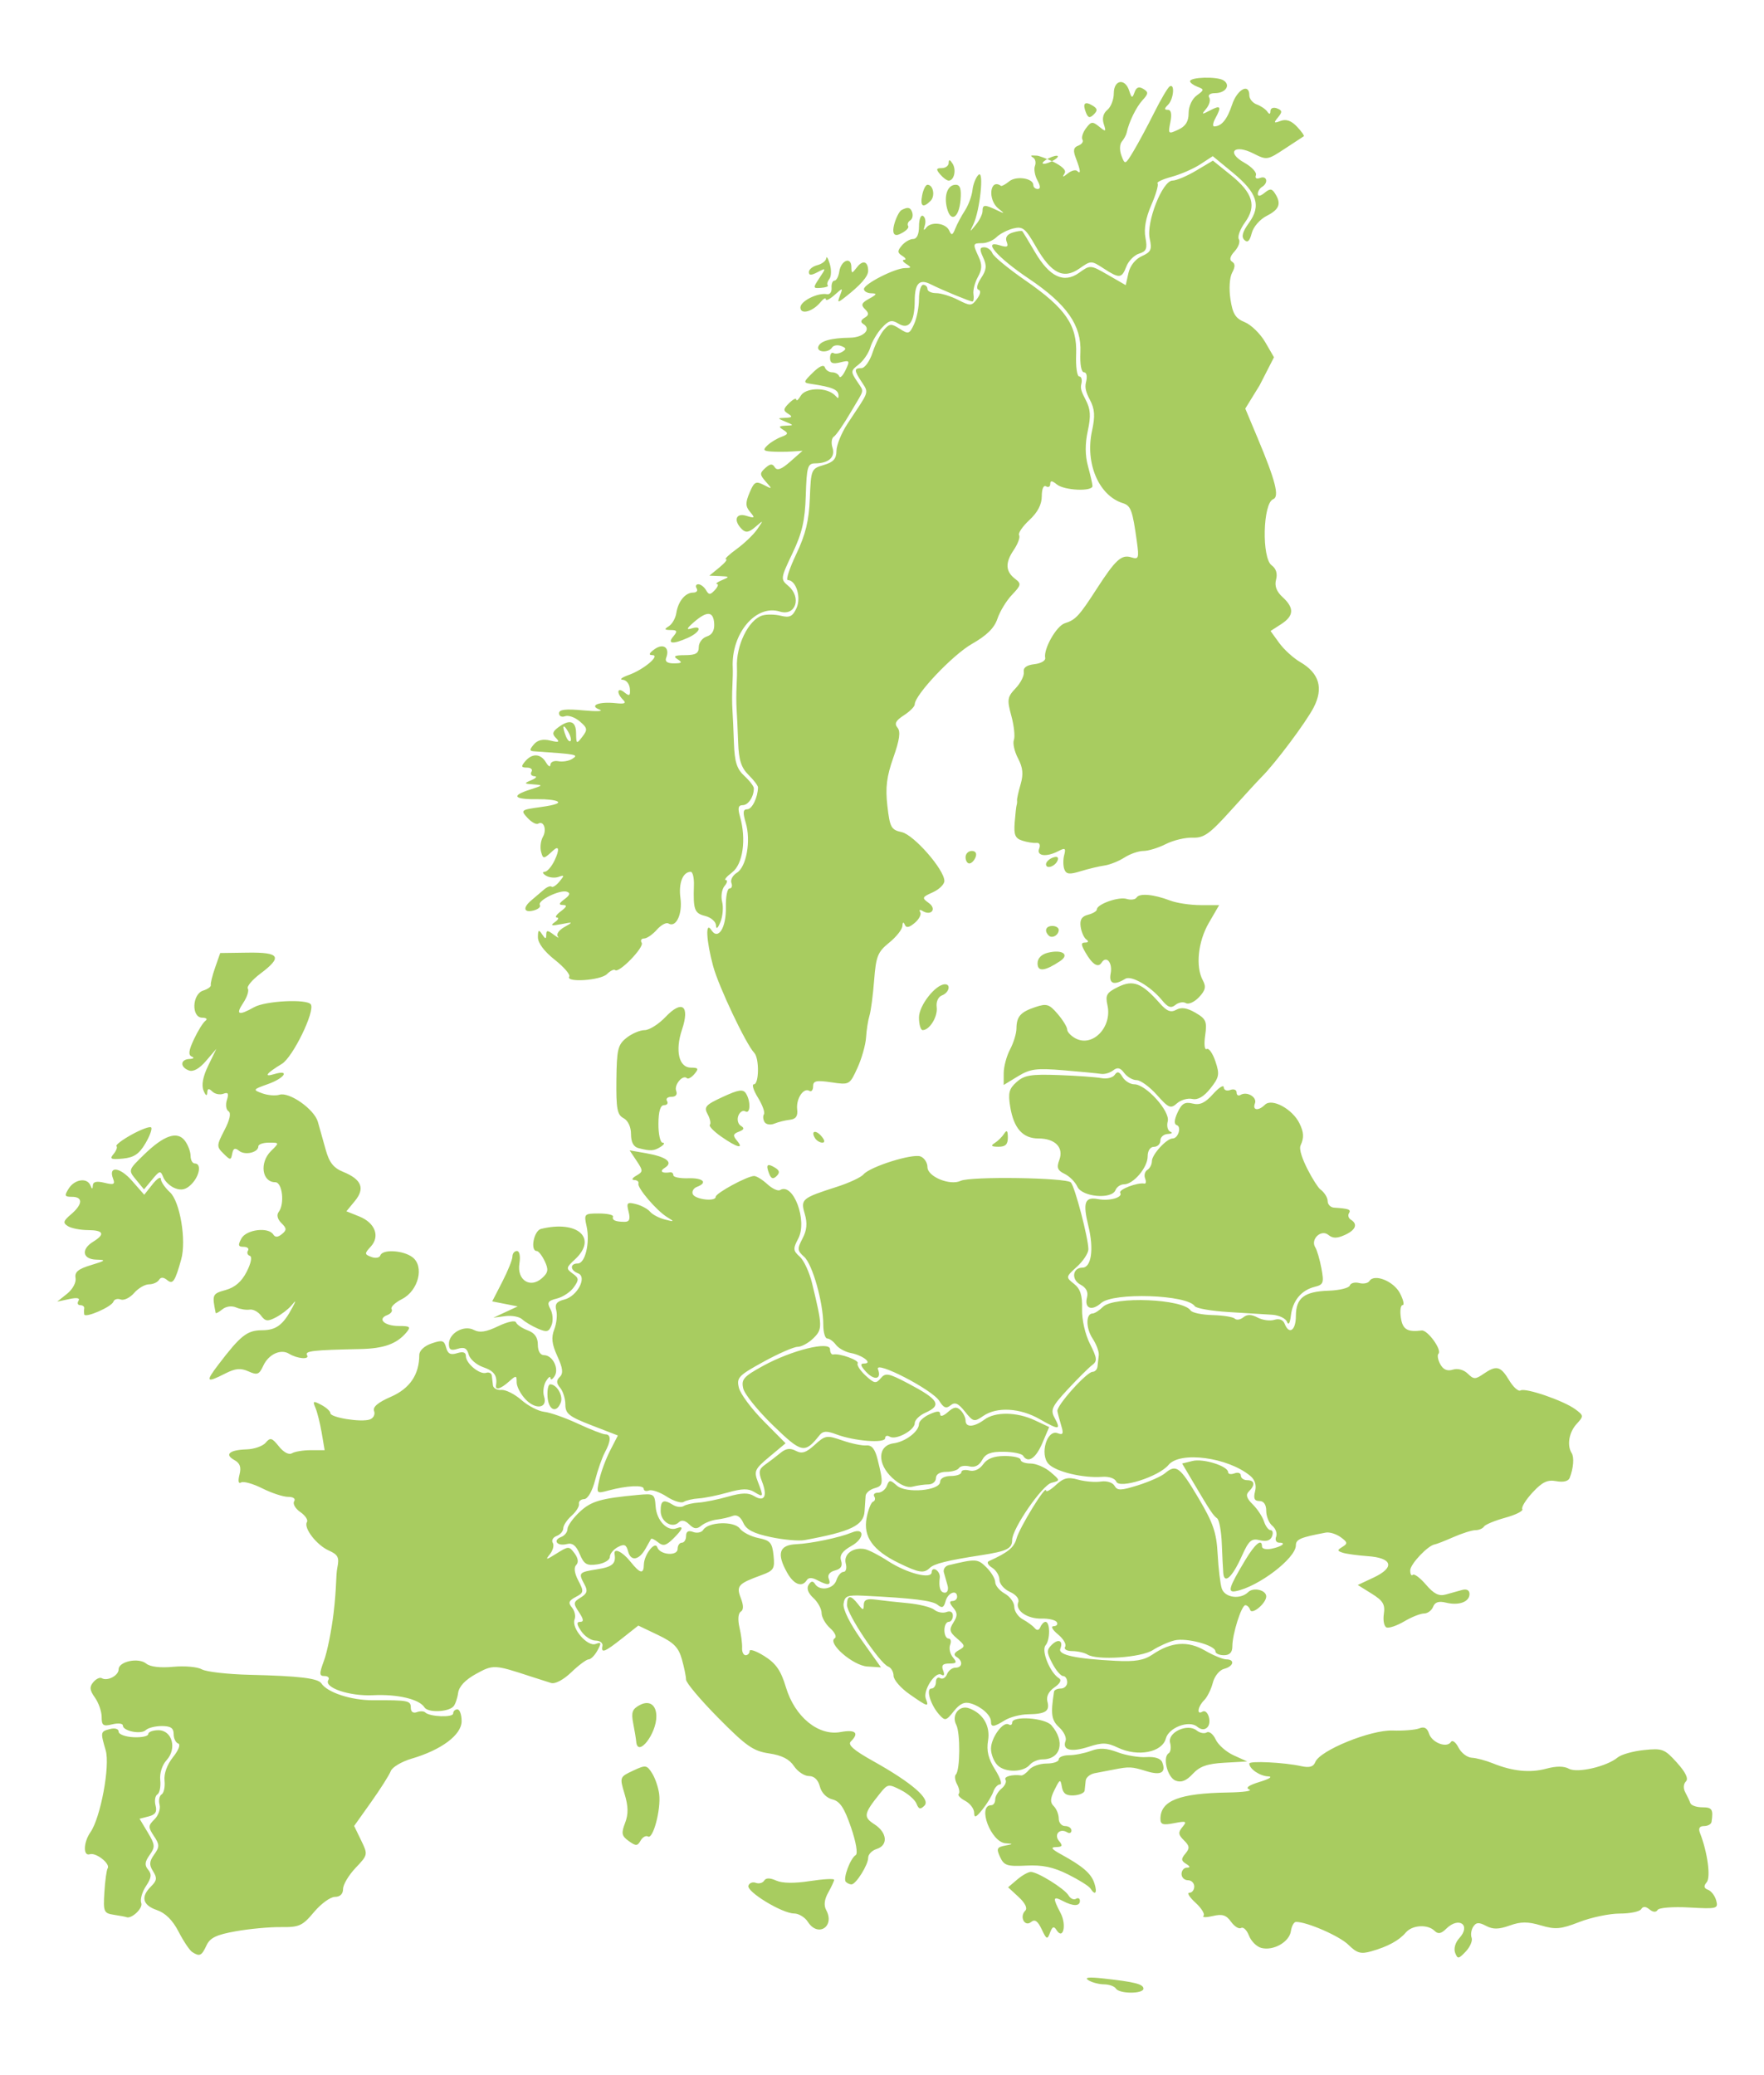
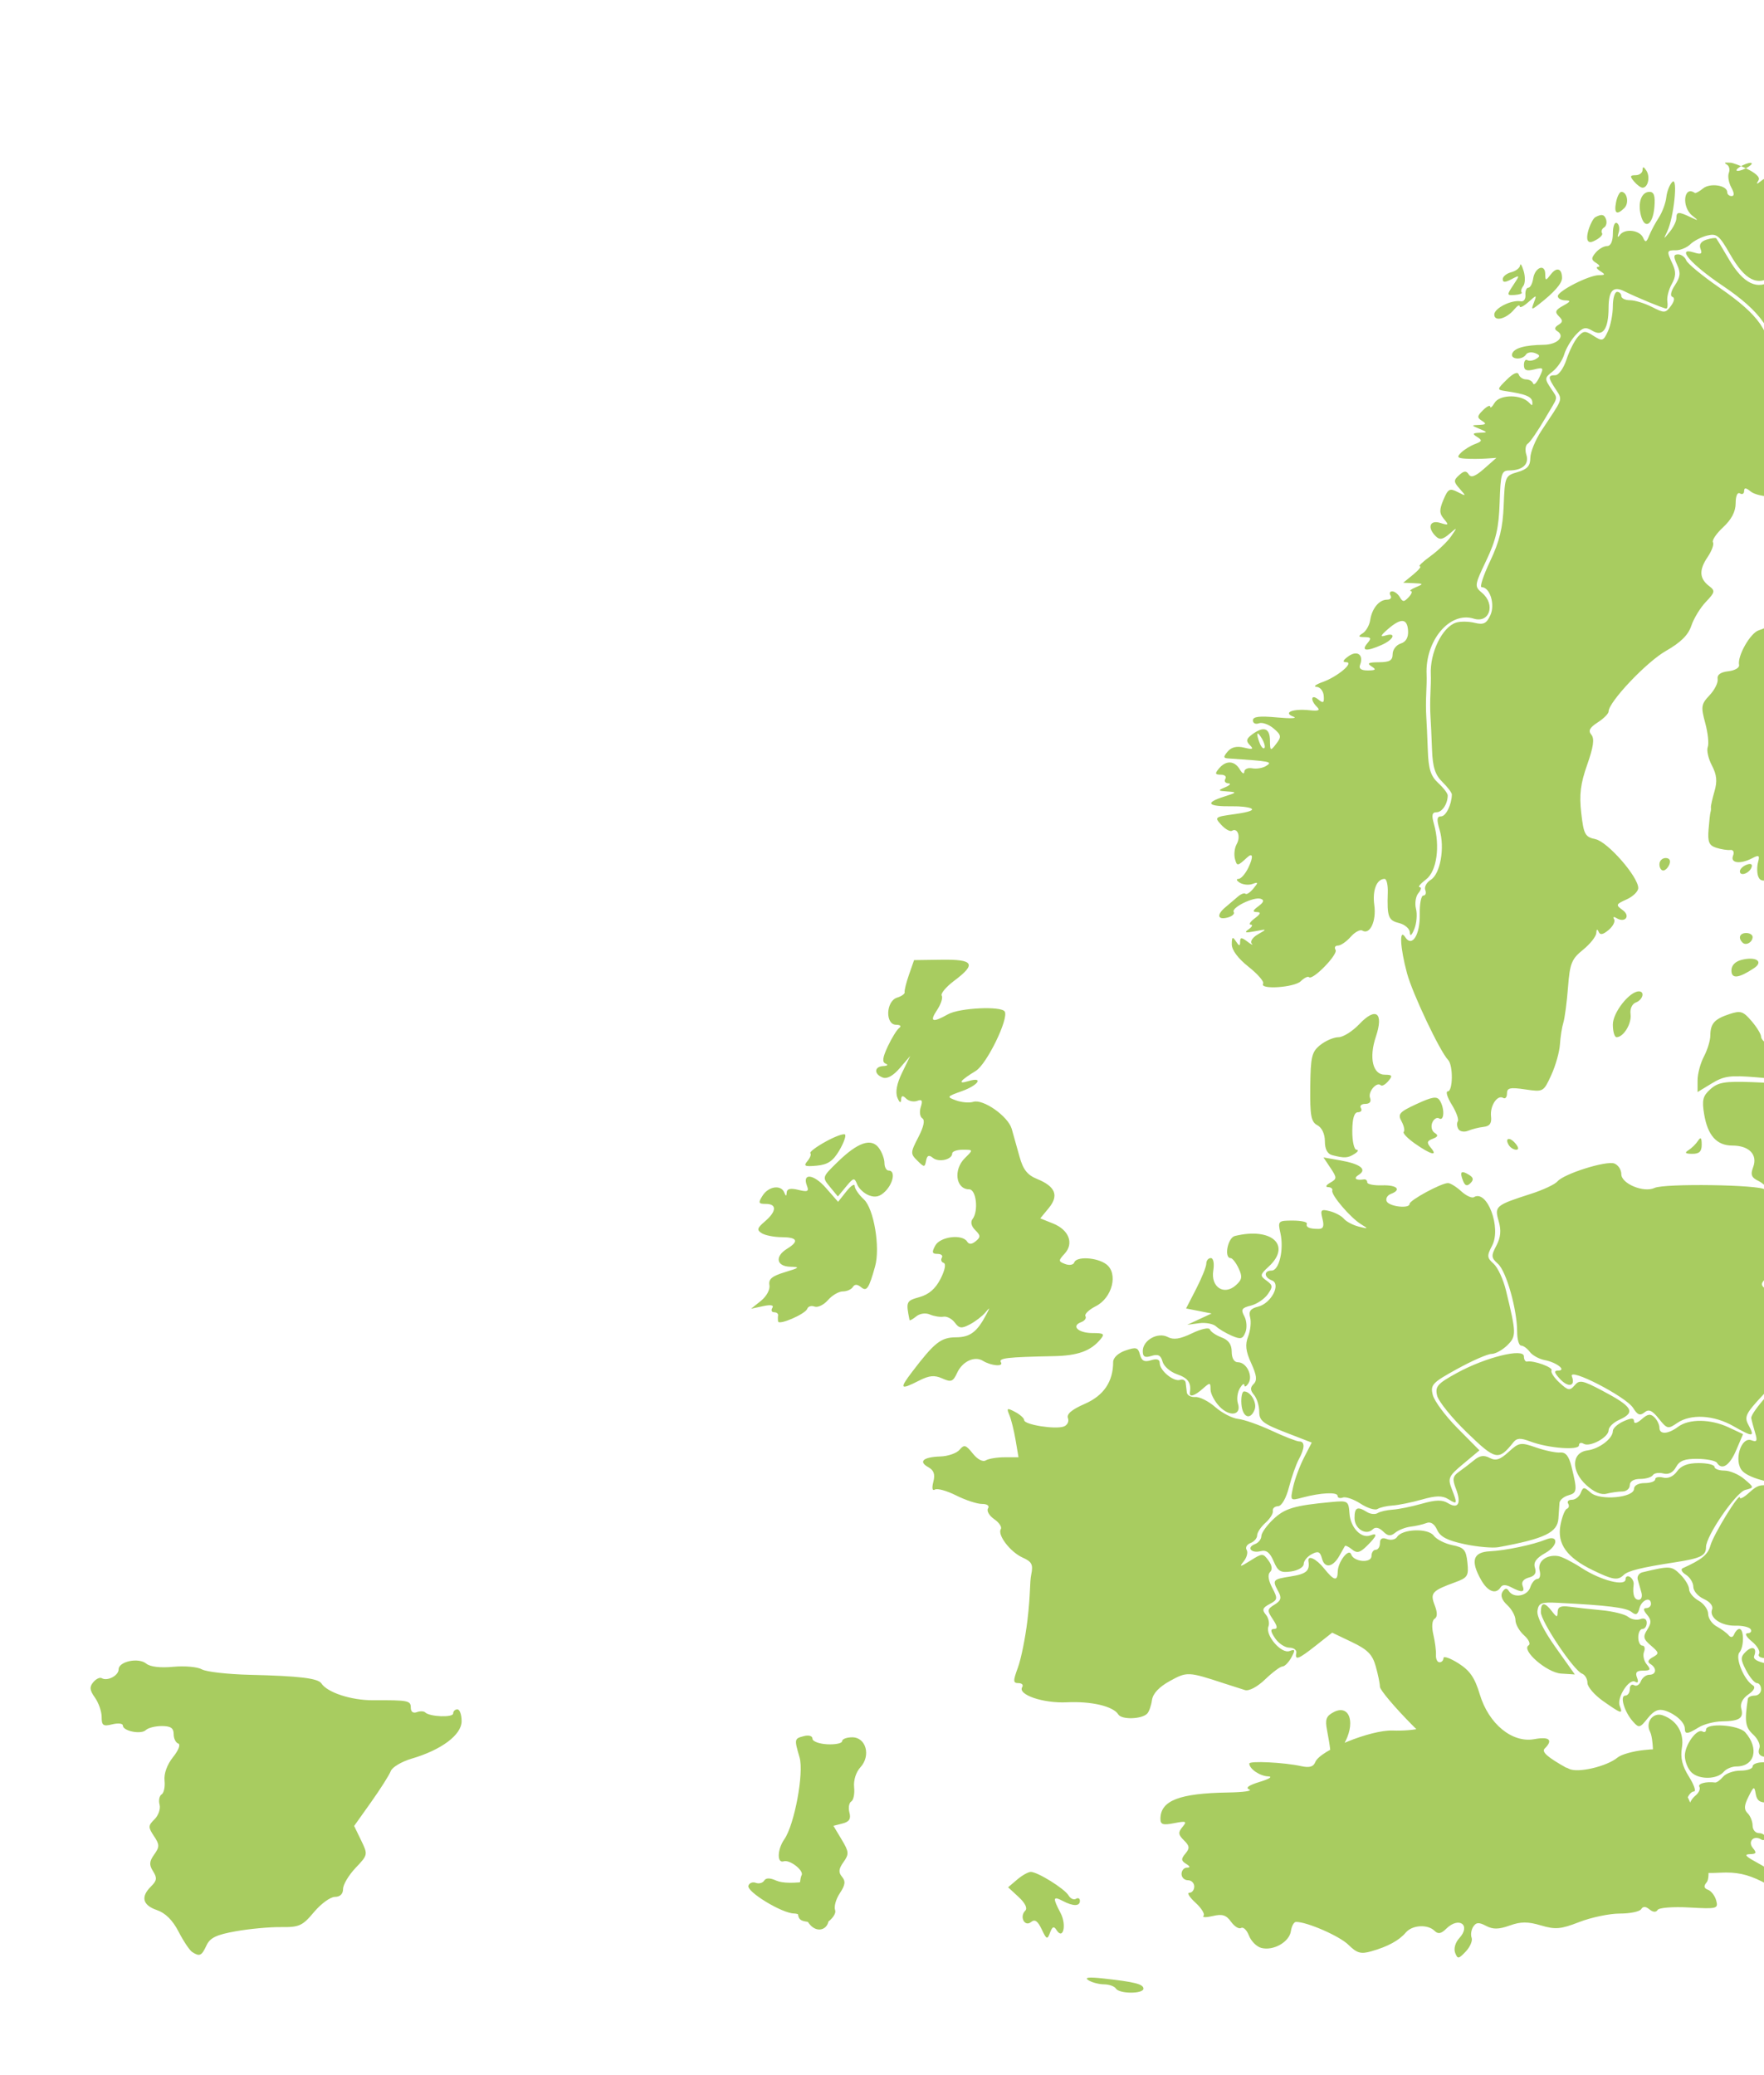
<svg xmlns="http://www.w3.org/2000/svg" width="744.094" height="875">
  <title>europe</title>
  <g>
    <title>Layer 1</title>
    <g id="layer1">
-       <path fill="#a8cc60" id="path1364" d="m470.715,838.608c-0.607,-0.966 -2.865,-1.769 -5.018,-1.784c-2.153,-0.015 -5.12,-0.8 -6.593,-1.745c-1.845,-1.183 0.103,-1.413 6.252,-0.738c13.29,1.458 16.97,2.391 16.97,4.301c0,2.266 -10.185,2.237 -11.611,-0.034zm143.091,-15.1c-0.668,-1.714 0.069,-4.321 1.734,-6.132c5.086,-5.529 -0.086,-9.316 -5.478,-4.011c-2.181,2.145 -3.437,2.368 -4.951,0.879c-2.905,-2.857 -9.415,-2.462 -12.113,0.736c-2.819,3.342 -7.649,5.961 -14.619,7.927c-4.371,1.233 -6.007,0.762 -9.592,-2.764c-3.753,-3.692 -17.394,-9.652 -22.092,-9.652c-0.88,0 -1.857,1.76 -2.17,3.91c-0.668,4.577 -7.375,8.38 -12.47,7.069c-1.957,-0.504 -4.3,-2.832 -5.205,-5.174c-0.905,-2.342 -2.396,-3.803 -3.313,-3.245c-0.917,0.558 -2.831,-0.62 -4.253,-2.617c-2.031,-2.853 -3.685,-3.371 -7.714,-2.418c-2.821,0.667 -4.576,0.623 -3.899,-0.098c0.676,-0.721 -0.848,-3.204 -3.387,-5.519c-2.539,-2.315 -3.695,-4.209 -2.569,-4.209c1.126,0 2.047,-1.186 2.047,-2.636c0,-1.45 -1.206,-2.636 -2.68,-2.636c-1.474,0 -2.68,-1.186 -2.68,-2.636c0,-1.45 1.005,-2.648 2.233,-2.663c1.55,-0.019 1.449,-0.515 -0.332,-1.623c-2.105,-1.31 -2.153,-2.085 -0.269,-4.317c1.893,-2.244 1.784,-3.224 -0.623,-5.592c-2.408,-2.369 -2.517,-3.351 -0.624,-5.617c2.022,-2.42 1.604,-2.612 -3.511,-1.615c-4.756,0.927 -5.801,0.583 -5.778,-1.9c0.069,-7.645 8.015,-10.716 28.554,-11.036c6.386,-0.099 10.405,-0.666 8.932,-1.259c-1.768,-0.712 -0.25,-1.814 4.466,-3.241c4.044,-1.224 5.556,-2.221 3.483,-2.297c-3.491,-0.129 -7.949,-3.161 -7.949,-5.407c0,-1.221 14.675,-0.493 21.861,1.085c3.533,0.776 5.192,0.3 5.978,-1.716c1.914,-4.905 23.298,-13.621 32.625,-13.297c4.571,0.159 9.644,-0.258 11.275,-0.927c2.049,-0.84 3.309,-0.149 4.078,2.236c1.239,3.841 7.526,6.232 9.235,3.511c0.604,-0.961 2.039,0.101 3.19,2.362c1.15,2.26 3.672,4.191 5.603,4.292c1.931,0.1 5.923,1.158 8.87,2.351c8.367,3.386 15.73,4.119 22.604,2.252c4.152,-1.128 7.407,-1.115 9.499,0.036c3.549,1.954 15.997,-0.93 20.594,-4.772c1.474,-1.232 6.443,-2.632 11.042,-3.112c7.804,-0.814 8.735,-0.459 13.931,5.315c3.719,4.132 4.974,6.772 3.779,7.948c-1.052,1.035 -1.161,2.917 -0.263,4.567c0.84,1.543 1.807,3.597 2.149,4.563c0.342,0.966 2.632,1.757 5.089,1.757c4.086,0 4.643,0.891 3.841,6.151c-0.147,0.967 -1.56,1.757 -3.139,1.757c-1.948,0 -2.503,0.944 -1.726,2.935c3.181,8.154 4.605,18.661 2.817,20.781c-1.358,1.61 -1.193,2.495 0.593,3.169c1.362,0.514 2.908,2.557 3.435,4.539c0.91,3.422 0.337,3.569 -11.341,2.916c-6.864,-0.384 -12.774,0.069 -13.374,1.024c-0.68,1.082 -1.943,1.003 -3.436,-0.217c-1.633,-1.333 -2.718,-1.36 -3.519,-0.085c-0.637,1.013 -4.698,1.843 -9.025,1.843c-4.327,0 -11.979,1.595 -17.006,3.544c-7.911,3.068 -10.095,3.262 -16.258,1.445c-5.563,-1.64 -8.449,-1.626 -13.198,0.064c-4.639,1.65 -6.992,1.681 -9.937,0.131c-3.032,-1.596 -4.189,-1.522 -5.399,0.346c-0.847,1.308 -1.156,3.409 -0.685,4.669c0.47,1.26 -0.642,3.871 -2.471,5.803c-3.036,3.206 -3.428,3.252 -4.49,0.531zm-532.721,-0.304c-1.096,-0.71 -3.68,-4.565 -5.741,-8.566c-2.502,-4.857 -5.551,-7.893 -9.172,-9.135c-6.06,-2.078 -6.914,-5.597 -2.43,-10.008c2.444,-2.404 2.598,-3.567 0.837,-6.34c-1.725,-2.718 -1.632,-4.131 0.466,-7.078c2.313,-3.248 2.299,-4.168 -0.119,-7.798c-2.484,-3.73 -2.461,-4.391 0.252,-7.059c1.646,-1.619 2.604,-4.407 2.129,-6.195c-0.475,-1.788 -0.084,-3.726 0.871,-4.306c0.954,-0.58 1.506,-3.201 1.226,-5.824c-0.311,-2.915 1.083,-6.759 3.585,-9.888c2.349,-2.937 3.277,-5.387 2.179,-5.747c-1.053,-0.345 -1.915,-2.144 -1.915,-3.996c0,-2.517 -1.263,-3.368 -5.002,-3.368c-2.751,0 -5.779,0.765 -6.73,1.7c-1.995,1.963 -9.705,0.423 -9.705,-1.938c0,-0.872 -2.01,-1.09 -4.466,-0.483c-3.829,0.945 -4.466,0.505 -4.466,-3.09c0,-2.306 -1.276,-5.984 -2.835,-8.174c-2.235,-3.139 -2.381,-4.519 -0.691,-6.522c1.179,-1.398 2.784,-2.152 3.567,-1.676c2.315,1.408 7.104,-1.083 7.104,-3.694c0,-3.363 8.37,-5.127 11.644,-2.455c1.675,1.367 5.918,1.869 11.415,1.349c4.812,-0.455 10.234,0.028 12.049,1.073c1.814,1.045 10.936,2.084 20.269,2.308c20.843,0.501 28.732,1.449 30.163,3.625c2.53,3.848 12.586,7.135 21.709,7.096c14.996,-0.065 16.009,0.135 16.009,3.161c0,1.701 0.996,2.448 2.505,1.878c1.378,-0.52 2.982,-0.476 3.566,0.098c1.897,1.866 11.793,2.249 11.793,0.457c0,-0.958 0.804,-1.742 1.786,-1.742c0.982,0 1.786,2.232 1.786,4.96c0,5.774 -8.446,12.113 -21.084,15.825c-4.228,1.242 -8.188,3.597 -8.8,5.234c-0.613,1.637 -4.34,7.516 -8.283,13.064l-7.169,10.087l2.94,6.065c2.912,6.007 2.89,6.118 -2.34,11.626c-2.904,3.058 -5.28,7.059 -5.28,8.889c0,2.115 -1.255,3.329 -3.443,3.329c-1.893,0 -5.863,2.888 -8.821,6.419c-4.865,5.806 -6.2,6.409 -13.974,6.318c-4.728,-0.055 -13.293,0.738 -19.033,1.764c-8.202,1.465 -10.846,2.747 -12.345,5.983c-2.041,4.408 -2.884,4.797 -6.007,2.774zm358.306,-9.625c-1.665,-3.512 -2.879,-4.334 -4.475,-3.03c-2.699,2.204 -4.99,-2.284 -2.444,-4.788c1.036,-1.019 -0.018,-3.204 -2.778,-5.754l-4.448,-4.111l3.805,-3.246c2.093,-1.786 4.687,-3.243 5.764,-3.24c2.903,0.01 14.241,7.069 15.914,9.908c0.797,1.353 2.204,2.002 3.126,1.441c0.922,-0.561 1.677,-0.182 1.677,0.842c0,2.359 -2.83,2.376 -7.263,0.042c-4.126,-2.172 -4.277,-1.326 -0.906,5.086c2.677,5.093 1.083,11.636 -1.741,7.142c-1.068,-1.7 -1.74,-1.418 -2.685,1.13c-1.148,3.095 -1.464,2.969 -3.545,-1.421zm-98.601,-3.089c-1.227,-1.933 -3.846,-3.528 -5.821,-3.545c-5.086,-0.042 -20.156,-9.216 -19.276,-11.733c0.403,-1.154 1.806,-1.693 3.117,-1.198c1.311,0.495 2.895,0.085 3.521,-0.911c0.774,-1.232 2.409,-1.241 5.112,-0.029c2.562,1.148 7.617,1.219 14.227,0.2c5.639,-0.87 10.224,-1.108 10.189,-0.53c-0.035,0.579 -1.168,3.016 -2.519,5.416c-1.614,2.868 -1.901,5.385 -0.836,7.341c3.779,6.947 -3.487,11.647 -7.714,4.989zm-292.688,-2.987c-4.331,-0.661 -4.576,-1.231 -4.074,-9.483c0.294,-4.829 0.919,-9.393 1.39,-10.143c1.211,-1.928 -4.946,-6.764 -7.532,-5.916c-2.899,0.951 -2.725,-5.008 0.272,-9.302c4.266,-6.112 8.337,-27.96 6.43,-34.503c-2.275,-7.804 -2.244,-7.954 1.869,-9.012c2.05,-0.527 3.576,-0.053 3.581,1.113c0.004,1.118 2.818,2.174 6.252,2.347c3.434,0.173 6.244,-0.42 6.244,-1.318c0,-0.898 1.922,-1.632 4.272,-1.632c5.833,0 7.943,7.761 3.441,12.655c-1.864,2.026 -2.96,5.502 -2.65,8.406c0.29,2.723 -0.253,5.426 -1.207,6.006c-0.954,0.58 -1.302,2.682 -0.773,4.671c0.709,2.667 -0.051,3.877 -2.894,4.608l-3.855,0.992l3.459,5.767c3.12,5.202 3.197,6.136 0.784,9.524c-2.048,2.877 -2.192,4.329 -0.614,6.199c1.585,1.879 1.369,3.482 -0.935,6.94c-1.647,2.474 -2.535,5.678 -1.972,7.12c0.845,2.167 -4.212,6.911 -6.318,5.928c-0.31,-0.145 -2.637,-0.58 -5.172,-0.966zm411.874,-11.105c-0.619,-0.985 -4.886,-3.662 -9.484,-5.949c-6.185,-3.077 -10.749,-4.039 -17.551,-3.698c-8.105,0.406 -9.415,-0.02 -11.075,-3.605c-1.63,-3.519 -1.355,-4.166 2.047,-4.816c3.605,-0.688 3.63,-0.77 0.296,-0.989c-6.223,-0.41 -12.129,-16.055 -6.06,-16.055c0.91,0 1.655,-1.089 1.655,-2.421c0,-1.331 1.197,-3.398 2.66,-4.592c1.463,-1.194 2.219,-2.873 1.681,-3.73c-0.837,-1.332 2.788,-2.325 6.653,-1.823c0.643,0.084 2.148,-1.009 3.345,-2.428c1.197,-1.419 4.49,-2.58 7.317,-2.58c2.827,0 5.14,-0.791 5.14,-1.757c0,-0.967 1.957,-1.757 4.35,-1.757c2.392,0 6.549,-0.823 9.237,-1.828c3.62,-1.354 6.545,-1.203 11.281,0.584c3.516,1.326 8.957,2.244 12.09,2.039c3.637,-0.238 6.061,0.561 6.705,2.211c1.692,4.339 -0.556,5.609 -6.62,3.74c-6.318,-1.947 -7.224,-1.993 -13.82,-0.703c-2.456,0.48 -6.074,1.174 -8.039,1.541c-1.965,0.367 -3.681,1.777 -3.813,3.132c-0.132,1.355 -0.334,3.255 -0.448,4.221c-0.114,0.967 -2.172,1.869 -4.573,2.005c-3.173,0.18 -4.544,-0.781 -5.016,-3.515c-0.606,-3.508 -0.815,-3.432 -3.087,1.118c-1.864,3.733 -1.945,5.365 -0.342,6.941c1.152,1.134 2.095,3.485 2.095,5.224c0,1.74 1.206,3.163 2.68,3.163c1.474,0 2.68,0.837 2.68,1.861c0,1.024 -0.804,1.372 -1.786,0.775c-3.124,-1.899 -5.764,0.917 -3.441,3.671c1.673,1.983 1.422,2.494 -1.253,2.553c-2.489,0.055 -1.945,0.842 2.126,3.075c9.223,5.061 12.719,8.105 14.043,12.228c1.307,4.068 0.324,5.34 -1.671,2.163zm-103.175,-2.783c-1.318,-1.296 1.851,-9.903 4.164,-11.309c0.97,-0.59 0.128,-5.517 -2.006,-11.734c-2.816,-8.204 -4.654,-10.957 -7.839,-11.744c-2.481,-0.613 -4.615,-2.807 -5.285,-5.436c-0.722,-2.829 -2.378,-4.409 -4.622,-4.409c-1.924,0 -4.758,-1.893 -6.299,-4.206c-1.947,-2.923 -5.156,-4.553 -10.521,-5.344c-6.659,-0.982 -9.595,-3.034 -21.356,-14.923c-7.5,-7.581 -13.64,-14.863 -13.646,-16.183c-0.005,-1.319 -0.802,-5.203 -1.77,-8.63c-1.405,-4.977 -3.432,-7.031 -10.065,-10.201l-8.305,-3.969l-6.791,5.369c-7.447,5.887 -9.013,6.483 -8.34,3.172c0.246,-1.208 -1.066,-2.201 -2.915,-2.206c-1.849,-0.005 -4.559,-1.785 -6.023,-3.954c-1.953,-2.893 -2.073,-3.944 -0.452,-3.944c1.61,0 1.473,-1.106 -0.505,-4.075c-2.49,-3.738 -2.43,-4.25 0.729,-6.191c2.714,-1.667 3.056,-2.827 1.616,-5.474c-2.69,-4.945 -2.476,-5.204 5.318,-6.43c6.45,-1.015 8.003,-2.363 7.357,-6.386c-0.455,-2.834 3.277,-1.099 6.615,3.075c4.141,5.179 5.657,5.527 5.735,1.318c0.077,-4.163 4.704,-10.114 5.663,-7.283c1.098,3.24 8.571,3.835 8.571,0.682c0,-1.444 0.804,-2.625 1.786,-2.625c0.982,0 1.786,-1.271 1.786,-2.824c0,-1.916 0.959,-2.462 2.983,-1.698c1.641,0.619 3.555,0.216 4.254,-0.897c2.137,-3.402 13.022,-3.79 15.439,-0.551c1.173,1.572 4.707,3.376 7.852,4.009c4.953,0.997 5.805,1.98 6.365,7.348c0.586,5.621 0.104,6.395 -5.172,8.317c-9.775,3.56 -10.626,4.512 -8.635,9.663c1.204,3.115 1.192,4.986 -0.035,5.733c-1.08,0.657 -1.297,3.366 -0.531,6.652c0.711,3.049 1.21,6.928 1.109,8.619c-0.101,1.691 0.571,3.075 1.492,3.075c0.921,0 1.675,-0.798 1.675,-1.773c0,-0.975 2.83,0.013 6.289,2.197c4.853,3.064 6.917,6.062 9.04,13.133c3.733,12.435 13.668,20.575 23.007,18.852c6.342,-1.17 8.026,0.36 4.363,3.964c-1.422,1.399 1.152,3.666 9.378,8.262c16.437,9.184 24.402,16.1 21.668,18.815c-1.717,1.706 -2.42,1.531 -3.343,-0.835c-0.643,-1.647 -3.613,-4.239 -6.602,-5.759c-5.205,-2.648 -5.574,-2.59 -8.766,1.383c-6.936,8.631 -7.179,9.975 -2.368,13.076c5.394,3.477 5.871,8.857 0.923,10.402c-1.965,0.614 -3.573,2.276 -3.573,3.695c0,3.002 -5.17,11.242 -7.053,11.242c-0.706,0 -1.768,-0.477 -2.36,-1.059zm-91.596,-17.233c-2.982,-2.145 -3.207,-3.252 -1.541,-7.595c1.439,-3.751 1.388,-6.957 -0.196,-12.235c-2.129,-7.094 -2.1,-7.174 3.538,-9.819c5.375,-2.521 5.814,-2.462 8.072,1.095c1.313,2.069 2.66,6.062 2.993,8.874c0.762,6.434 -2.594,19.072 -4.72,17.779c-0.876,-0.533 -2.282,0.242 -3.124,1.722c-1.336,2.348 -1.975,2.371 -5.022,0.179zm145.707,-11.96c-0.022,-1.657 -1.716,-3.896 -3.765,-4.975c-2.049,-1.079 -3.283,-2.397 -2.742,-2.929c0.541,-0.532 0.236,-2.341 -0.677,-4.02c-0.913,-1.679 -1.155,-3.55 -0.536,-4.158c1.837,-1.807 1.958,-17.547 0.162,-20.996c-2.122,-4.074 1.288,-8.439 5.417,-6.934c5.936,2.163 9.031,7.438 8.007,13.645c-0.705,4.275 0.116,7.66 2.957,12.182c2.164,3.444 3.119,6.262 2.122,6.262c-0.996,0 -2.281,1.384 -2.855,3.075c-0.574,1.691 -2.62,5.052 -4.547,7.469c-2.78,3.486 -3.512,3.771 -3.543,1.38zm84.999,-13.498c-3.473,-1.32 -5.634,-9.923 -2.909,-11.58c0.822,-0.5 1.077,-2.475 0.568,-4.39c-1.166,-4.386 7.373,-8.333 11.225,-5.188c1.311,1.071 3.22,1.438 4.241,0.817c1.021,-0.621 2.714,0.721 3.761,2.982c1.047,2.261 4.467,5.271 7.6,6.689l5.695,2.578l-9.549,0.537c-7.326,0.412 -10.445,1.504 -13.398,4.689c-2.725,2.94 -4.836,3.777 -7.234,2.865zm-75.114,-6.487c-1.528,-1.504 -2.779,-4.645 -2.779,-6.981c0,-4.647 5.118,-11.671 7.464,-10.245c0.807,0.491 1.468,0.148 1.468,-0.762c0,-2.98 13.764,-2.048 16.545,1.12c5.982,6.815 4.011,14.385 -3.746,14.385c-1.886,0 -4.281,1.01 -5.322,2.244c-2.758,3.269 -10.413,3.403 -13.629,0.239zm50.75,-7.427c-4.569,-2.177 -6.566,-2.236 -12.329,-0.364c-7.372,2.394 -11.254,1.407 -9.739,-2.476c0.515,-1.32 -0.691,-3.892 -2.68,-5.715c-3.293,-3.018 -3.659,-5.54 -2.189,-15.057c0.112,-0.725 1.409,-1.318 2.883,-1.318c1.474,0 2.68,-1.186 2.68,-2.636c0,-1.45 -0.783,-2.636 -1.74,-2.636c-0.957,0 -3,-2.396 -4.54,-5.325c-2.42,-4.604 -2.455,-5.663 -0.259,-7.824c2.835,-2.789 4.982,-1.785 3.625,1.693c-1.001,2.565 6.546,4.19 23.457,5.05c8.154,0.415 11.858,-0.229 15.48,-2.69c7.855,-5.336 14.835,-5.859 22.076,-1.657c3.527,2.047 7.573,3.723 8.991,3.723c3.807,0 3.131,2.962 -0.914,4.003c-1.956,0.503 -4.052,3.097 -4.767,5.899c-0.702,2.75 -2.346,6.053 -3.654,7.34c-2.662,2.619 -3.262,6.348 -0.779,4.838c2.312,-1.406 4.209,4.54 2.108,6.608c-1.168,1.149 -2.632,1.036 -4.307,-0.332c-3.442,-2.811 -11.946,0.417 -13.163,4.996c-1.571,5.908 -11.846,7.878 -20.239,3.879zm-203.176,-2.524c-0.104,-1.208 -0.68,-4.718 -1.281,-7.799c-0.892,-4.581 -0.382,-5.976 2.798,-7.65c3.974,-2.092 6.913,-0.138 6.981,4.643c0.106,7.52 -7.904,17.706 -8.498,10.806zm149.647,-8.473c0,-2.643 -3.949,-6.227 -8.389,-7.613c-2.76,-0.862 -4.69,-0.005 -7.279,3.232c-3.3,4.128 -3.692,4.214 -6.22,1.38c-3.634,-4.073 -5.668,-10.932 -3.241,-10.932c1.049,0 1.907,-1.233 1.907,-2.74c0,-1.507 0.81,-2.247 1.799,-1.646c0.989,0.602 2.281,-0.143 2.871,-1.654c0.589,-1.511 2.191,-2.747 3.56,-2.747c2.992,0 3.286,-2.822 0.473,-4.533c-1.369,-0.832 -1.049,-1.758 0.997,-2.884c2.751,-1.515 2.685,-1.939 -0.77,-4.886c-3.226,-2.753 -3.454,-3.744 -1.551,-6.742c1.796,-2.83 1.774,-4.056 -0.113,-6.293c-1.566,-1.856 -1.679,-2.779 -0.339,-2.779c1.103,0 2.005,-0.791 2.005,-1.757c0,-3.24 -3.896,-1.799 -4.851,1.794c-0.733,2.758 -1.484,3.111 -3.361,1.579c-2.226,-1.817 -10.192,-2.804 -31.087,-3.849c-7.04,-0.352 -8.107,0.071 -8.591,3.411c-0.336,2.323 2.64,8.306 7.615,15.308l8.167,11.494l-5.795,-0.37c-6.031,-0.385 -16.991,-9.914 -13.703,-11.913c0.92,-0.56 0.047,-2.466 -1.941,-4.236c-1.988,-1.77 -3.615,-4.646 -3.615,-6.392c0,-1.746 -1.566,-4.609 -3.479,-6.363c-2.214,-2.03 -2.945,-4.039 -2.01,-5.528c1.028,-1.637 1.837,-1.755 2.691,-0.394c2.015,3.207 7.834,2.197 9.05,-1.57c0.624,-1.933 1.977,-3.515 3.008,-3.515c1.031,0 1.451,-1.592 0.934,-3.538c-1.018,-3.829 2.919,-6.88 7.858,-6.092c1.578,0.252 6.012,2.504 9.854,5.006c8.096,5.271 18.539,7.941 18.539,4.74c0,-1.144 0.825,-1.579 1.834,-0.966c1.009,0.613 1.717,2.044 1.575,3.179c-0.529,4.217 0.22,6.457 2.159,6.457c1.097,0 1.597,-1.384 1.111,-3.075c-0.486,-1.691 -1.183,-4.156 -1.548,-5.478c-0.365,-1.321 0.541,-2.691 2.015,-3.044c11.54,-2.762 12.239,-2.723 15.902,0.881c2.061,2.028 3.748,4.848 3.748,6.266c0,1.419 1.809,3.594 4.019,4.833c2.211,1.239 4.019,3.748 4.019,5.576c0,1.828 1.608,4.2 3.573,5.272c1.965,1.072 4.237,2.74 5.048,3.706c0.956,1.138 1.795,0.984 2.382,-0.439c0.498,-1.208 1.472,-2.197 2.163,-2.197c2.004,0 2.031,7.532 0.035,9.897c-1.913,2.267 1.898,11.603 5.673,13.898c1.21,0.736 0.492,2.165 -1.927,3.832c-2.436,1.679 -3.534,3.877 -2.978,5.965c1.085,4.08 -0.741,5.281 -8.188,5.386c-3.18,0.045 -7.562,1.178 -9.738,2.518c-4.757,2.929 -5.868,3.034 -5.868,0.553zm-238.97,-5.979c-2.115,-3.459 -11.358,-5.648 -21.695,-5.137c-9.964,0.492 -20.86,-3.21 -18.852,-6.406c0.581,-0.925 -0.132,-1.682 -1.584,-1.682c-2.292,0 -2.321,-0.872 -0.22,-6.59c1.331,-3.625 3.13,-12.521 3.996,-19.77c1.406,-11.77 0.908,-15.916 1.623,-19.432c0.86,-4.229 0.267,-5.397 -3.625,-7.141c-5.194,-2.328 -10.748,-9.573 -9.213,-12.017c0.549,-0.873 -0.711,-2.765 -2.799,-4.203c-2.088,-1.439 -3.26,-3.47 -2.604,-4.513c0.709,-1.129 -0.327,-1.898 -2.557,-1.898c-2.062,0 -6.96,-1.612 -10.885,-3.581c-3.925,-1.97 -7.944,-3.09 -8.932,-2.489c-1.122,0.682 -1.378,-0.549 -0.682,-3.278c0.811,-3.177 0.224,-4.861 -2.146,-6.166c-4.294,-2.364 -2.114,-4.271 5.15,-4.506c3.217,-0.104 6.844,-1.375 8.06,-2.825c1.925,-2.295 2.643,-2.093 5.561,1.571c1.997,2.507 4.218,3.679 5.5,2.9c1.182,-0.719 4.77,-1.307 7.973,-1.307l5.823,0l-1.236,-7.293c-0.68,-4.011 -1.868,-8.769 -2.64,-10.573c-1.246,-2.911 -0.971,-3.052 2.44,-1.256c2.114,1.113 3.844,2.685 3.844,3.494c0,1.899 13.174,3.989 16.716,2.652c1.49,-0.562 2.269,-2.149 1.732,-3.526c-0.663,-1.699 1.615,-3.632 7.086,-6.013c7.976,-3.471 11.98,-9.367 11.98,-17.643c0,-1.821 2.123,-3.809 5.19,-4.86c4.513,-1.548 5.313,-1.32 6.127,1.743c0.701,2.637 1.866,3.233 4.635,2.368c2.489,-0.777 3.698,-0.382 3.698,1.209c0,3.131 5.855,7.961 8.571,7.071c1.181,-0.387 2.248,0.153 2.37,1.2c0.123,1.047 0.343,2.892 0.49,4.1c0.147,1.208 1.744,2.072 3.55,1.92c1.806,-0.152 5.605,1.758 8.442,4.244c2.837,2.487 7.178,4.733 9.646,4.992c2.468,0.259 8.849,2.501 14.18,4.982c5.331,2.481 10.546,4.511 11.59,4.511c2.475,0 2.406,2.81 -0.186,7.574c-1.146,2.106 -3.007,7.391 -4.136,11.746c-1.214,4.683 -3.1,7.951 -4.616,7.998c-1.41,0.044 -2.394,0.938 -2.187,1.987c0.207,1.049 -1.2,3.31 -3.126,5.025c-1.926,1.715 -3.502,4.097 -3.502,5.293c0,1.197 -1.257,2.65 -2.793,3.23c-1.536,0.58 -2.271,1.885 -1.633,2.901c0.638,1.016 0.086,3.182 -1.227,4.815c-2.034,2.529 -1.617,2.484 2.823,-0.309c5.043,-3.172 5.287,-3.174 7.599,-0.064c1.513,2.035 1.765,3.827 0.687,4.887c-1.078,1.06 -0.749,3.486 0.897,6.617c2.408,4.58 2.327,5.086 -1.1,6.89c-2.942,1.549 -3.269,2.457 -1.597,4.438c1.156,1.37 1.655,3.637 1.108,5.037c-1.433,3.673 5.436,11.642 8.906,10.332c2.388,-0.901 2.505,-0.483 0.765,2.716c-1.131,2.08 -2.805,3.781 -3.719,3.781c-0.914,0 -4.199,2.44 -7.299,5.421c-3.319,3.192 -6.834,5.061 -8.547,4.544c-1.6,-0.482 -5.522,-1.736 -8.715,-2.785c-15.225,-5.004 -15.709,-5.026 -22.93,-1.061c-4.595,2.523 -7.196,5.295 -7.589,8.086c-0.329,2.336 -1.233,4.898 -2.008,5.695c-2.321,2.384 -10.786,2.63 -12.177,0.355zm204.561,-5.599c-3.673,-2.571 -6.678,-6.045 -6.678,-7.72c0,-1.675 -1.031,-3.435 -2.29,-3.91c-3.507,-1.324 -17.36,-22.012 -17.36,-25.926c0,-4.277 1.556,-4.405 4.659,-0.384c2.086,2.703 2.38,2.732 2.43,0.242c0.042,-2.075 1.372,-2.652 4.969,-2.155c2.702,0.373 8.84,1.048 13.641,1.499c4.801,0.452 9.815,1.708 11.142,2.791c1.327,1.084 3.629,1.511 5.115,0.95c1.656,-0.625 2.702,-0.021 2.702,1.561c0,1.419 -0.804,2.581 -1.786,2.581c-0.983,0 -1.786,1.582 -1.786,3.515c0,1.933 0.779,3.515 1.73,3.515c0.952,0 1.264,1.196 0.693,2.658c-0.57,1.462 -0.045,3.835 1.168,5.272c1.832,2.172 1.573,2.614 -1.53,2.614c-2.75,0 -3.434,0.771 -2.595,2.924c0.713,1.827 0.43,2.492 -0.754,1.772c-2.55,-1.551 -7.878,6.717 -6.54,10.148c1.427,3.659 0.84,3.494 -6.931,-1.946zm75.104,-16.688c-1.259,-0.786 -4.146,-1.441 -6.414,-1.456c-2.365,-0.015 -3.64,-0.798 -2.99,-1.833c0.624,-0.993 -0.735,-3.34 -3.021,-5.213c-2.374,-1.947 -3.153,-3.432 -1.817,-3.466c1.286,-0.032 1.875,-0.796 1.309,-1.697c-0.566,-0.901 -3.399,-1.573 -6.296,-1.492c-6.132,0.172 -11.324,-3.405 -9.972,-6.87c0.554,-1.419 -0.879,-3.223 -3.491,-4.394c-2.437,-1.092 -4.431,-3.401 -4.431,-5.131c0,-1.73 -1.407,-4.021 -3.126,-5.092c-1.719,-1.071 -2.322,-2.309 -1.34,-2.751c8.053,-3.625 10.63,-5.73 11.672,-9.536c1.279,-4.67 12.443,-22.835 12.443,-20.247c0,0.841 1.85,-0.18 4.11,-2.27c3.314,-3.063 5.131,-3.512 9.378,-2.32c2.897,0.813 7.235,1.18 9.639,0.815c2.492,-0.378 4.97,0.39 5.765,1.786c1.185,2.083 2.669,2.05 9.92,-0.225c4.689,-1.471 9.795,-3.741 11.346,-5.044c4.729,-3.972 6.26,-2.846 14.096,10.371c6.283,10.598 7.653,14.584 8.142,23.701c0.323,6.028 1.102,12.552 1.729,14.498c1.26,3.904 7.819,4.815 11.141,1.547c2.213,-2.177 7.623,-0.892 7.623,1.81c0,2.858 -6.014,7.912 -6.768,5.688c-0.371,-1.096 -1.285,-1.993 -2.03,-1.993c-1.647,0 -5.493,12.139 -5.493,17.338c0,2.579 -1.116,3.75 -3.573,3.75c-1.965,0 -3.573,-0.729 -3.573,-1.621c0,-2.577 -12.243,-5.854 -17.251,-4.617c-2.506,0.619 -6.629,2.461 -9.161,4.093c-4.905,3.162 -23.48,4.423 -27.568,1.871zm126.197,-11.411c-1.054,-0.386 -1.584,-2.932 -1.178,-5.658c0.607,-4.072 -0.307,-5.607 -5.128,-8.61l-5.867,-3.654l6.66,-3.124c9.102,-4.27 8.031,-8.283 -2.409,-9.03c-4.414,-0.316 -9.208,-0.976 -10.654,-1.468c-2.31,-0.785 -2.311,-1.087 -0.009,-2.487c2.224,-1.352 2.103,-1.966 -0.802,-4.056c-1.883,-1.354 -4.692,-2.224 -6.244,-1.933c-10.722,2.013 -12.645,2.831 -12.645,5.37c0,5.448 -15.821,17.5 -25.39,19.342c-3.576,0.688 -2.899,-1.536 3.954,-12.975c4.243,-7.083 7.145,-9.449 7.145,-5.826c0,0.911 1.716,1.331 3.814,0.934c4.44,-0.841 6.761,-2.59 3.438,-2.59c-1.251,0 -1.835,-1.128 -1.297,-2.508c0.538,-1.379 -0.18,-3.453 -1.595,-4.608c-1.415,-1.156 -2.573,-3.981 -2.573,-6.279c0,-2.667 -1.039,-4.178 -2.873,-4.178c-2.107,0 -2.598,-1.079 -1.84,-4.048c0.678,-2.657 -0.032,-4.922 -2.066,-6.59c-9.54,-7.825 -29.584,-10.479 -34.454,-4.562c-4.072,4.947 -20.778,10.257 -22.046,7.007c-0.526,-1.348 -3.069,-2.21 -5.89,-1.997c-8.141,0.616 -19.632,-2.152 -22.678,-5.464c-3.766,-4.094 -0.633,-14.63 3.848,-12.939c2.287,0.864 2.582,0.254 1.535,-3.182c-0.712,-2.338 -1.444,-5.099 -1.627,-6.135c-0.408,-2.315 12.364,-16.567 14.847,-16.567c0.985,0 1.913,-0.988 2.063,-2.197c0.15,-1.208 0.396,-3.383 0.548,-4.833c0.152,-1.45 -1.028,-4.613 -2.621,-7.029c-2.89,-4.382 -2.879,-10.544 0.019,-10.544c0.84,0 2.803,-1.254 4.361,-2.788c4.656,-4.58 33.743,-3.383 36.976,1.521c0.631,0.958 4.785,1.832 9.23,1.943c4.445,0.111 8.678,0.788 9.406,1.505c0.728,0.716 2.351,0.464 3.607,-0.561c1.615,-1.318 3.382,-1.285 6.037,0.113c2.065,1.087 5.237,1.514 7.048,0.948c2.049,-0.64 3.69,-0.013 4.342,1.66c1.873,4.802 4.734,2.84 4.734,-3.247c0,-7.641 3.502,-10.356 13.8,-10.698c4.567,-0.152 8.595,-1.132 8.949,-2.179c0.355,-1.047 2.123,-1.522 3.93,-1.057c1.807,0.465 3.759,0.092 4.338,-0.83c2.031,-3.233 10.181,-0.001 12.863,5.101c1.461,2.78 1.972,5.054 1.134,5.054c-0.838,0 -1.169,2.372 -0.736,5.272c0.741,4.969 2.698,6.177 8.786,5.421c2.5,-0.31 8.676,8.235 7.084,9.802c-0.59,0.58 -0.248,2.57 0.76,4.423c1.246,2.29 2.943,3.021 5.302,2.285c2.056,-0.642 4.614,0.043 6.278,1.68c2.509,2.469 3.217,2.481 6.644,0.12c5.464,-3.765 7.214,-3.335 10.814,2.66c1.751,2.917 3.92,4.856 4.818,4.31c2.053,-1.248 18.229,4.32 23.142,7.966c3.538,2.625 3.557,2.861 0.496,6.195c-3.2,3.486 -4.132,8.989 -2.074,12.252c1.131,1.793 0.768,6.367 -0.83,10.464c-0.555,1.422 -2.68,1.945 -5.644,1.387c-3.719,-0.699 -5.894,0.334 -9.988,4.743c-2.879,3.1 -4.836,6.269 -4.351,7.042c0.486,0.773 -2.74,2.404 -7.169,3.623c-4.429,1.22 -8.481,2.9 -9.005,3.734c-0.524,0.834 -2.137,1.516 -3.584,1.516c-1.447,0 -5.62,1.312 -9.273,2.916c-3.653,1.604 -7.18,2.988 -7.838,3.075c-2.895,0.384 -10.415,8.315 -10.415,10.984c0,1.617 0.491,2.457 1.092,1.866c0.6,-0.591 3.104,1.279 5.564,4.155c3.313,3.874 5.461,4.951 8.286,4.156c2.098,-0.59 5.221,-1.458 6.94,-1.93c1.948,-0.534 3.126,0.109 3.126,1.709c0,3.33 -4.509,4.976 -9.95,3.633c-3.018,-0.745 -4.637,-0.219 -5.408,1.759c-0.606,1.552 -2.327,2.822 -3.825,2.822c-1.498,0 -5.231,1.483 -8.294,3.295c-3.063,1.812 -6.433,2.979 -7.487,2.593zm-252.821,-23.022c-4.592,-8.097 -3.452,-11.77 3.756,-12.101c6.445,-0.297 18.302,-2.786 23.488,-4.932c5.479,-2.267 5.375,2.54 -0.121,5.627c-3.914,2.198 -5.158,3.959 -4.421,6.258c0.715,2.232 -0.067,3.479 -2.585,4.127c-2.177,0.56 -3.228,1.906 -2.649,3.391c1.136,2.912 -0.214,3.11 -4.79,0.701c-2.237,-1.178 -3.714,-1.178 -4.454,0c-1.98,3.152 -5.426,1.866 -8.225,-3.071zm183.917,0.104c-0.143,-1.748 -0.427,-7.41 -0.631,-12.581c-0.204,-5.171 -1.092,-9.916 -1.973,-10.544c-1.662,-1.185 -2.928,-3.1 -10.335,-15.638l-4.411,-7.466l4.374,-1.08c4.572,-1.129 15.022,2.175 15.022,4.748c0,0.819 1.206,1.034 2.68,0.477c1.474,-0.556 2.68,-0.136 2.68,0.934c0,1.07 1.206,1.945 2.68,1.945c3.16,0 3.467,2.037 0.715,4.745c-1.429,1.406 -0.99,2.892 1.61,5.45c1.966,1.934 4.11,5.177 4.765,7.205c0.654,2.028 1.914,3.688 2.8,3.688c0.885,0 1.149,1.181 0.587,2.623c-0.68,1.742 -2.41,2.281 -5.151,1.604c-3.541,-0.874 -4.628,0.094 -7.65,6.815c-3.96,8.806 -7.365,11.909 -7.76,7.073zm-136.87,-4.256c-10.93,-5.322 -15.059,-11.085 -13.589,-18.966c0.648,-3.474 1.872,-6.582 2.72,-6.906c0.848,-0.324 1.087,-1.313 0.532,-2.197c-0.555,-0.884 0.158,-1.607 1.584,-1.607c1.427,0 3.099,-1.294 3.715,-2.875c1.021,-2.619 1.399,-2.628 4.227,-0.11c3.854,3.431 18.256,2.138 18.256,-1.639c0,-1.393 1.878,-2.405 4.466,-2.405c2.456,0 4.466,-0.717 4.466,-1.593c0,-0.876 1.514,-1.203 3.364,-0.727c2.069,0.532 4.32,-0.478 5.849,-2.625c1.723,-2.42 4.526,-3.49 9.141,-3.49c3.661,0 6.656,0.712 6.656,1.582c0,0.87 1.887,1.582 4.193,1.582c2.306,0 6.084,1.614 8.397,3.587c4.194,3.579 4.195,3.589 0.423,4.56c-3.947,1.015 -16.585,19.368 -16.585,24.085c0,3.675 -2.197,4.758 -13.052,6.434c-14.363,2.217 -19.848,3.576 -21.693,5.372c-2.472,2.407 -4.573,2.076 -13.068,-2.061zm-134.584,-3.767c-1.541,-3.661 -3.069,-4.852 -5.441,-4.242c-4.027,1.036 -6.126,-1.568 -2.398,-2.976c1.468,-0.554 2.669,-2.071 2.669,-3.37c0,-1.299 2.277,-4.508 5.059,-7.131c4.871,-4.591 8.872,-5.772 24.493,-7.23c6.997,-0.653 7.236,-0.5 7.63,4.894c0.43,5.893 4.944,10.619 8.765,9.177c3.296,-1.244 2.816,0.261 -1.408,4.417c-2.966,2.918 -4.204,3.214 -6.295,1.507c-1.432,-1.169 -2.785,-1.815 -3.007,-1.436c-0.222,0.379 -1.265,2.224 -2.317,4.1c-2.746,4.892 -6.203,5.463 -7.333,1.21c-0.79,-2.971 -1.606,-3.324 -4.348,-1.881c-1.857,0.977 -3.375,2.846 -3.375,4.152c0,1.306 -2.374,2.717 -5.276,3.136c-4.47,0.645 -5.603,-0.016 -7.419,-4.328zm80.575,-7.18c-7.298,-1.544 -10.281,-3.096 -11.599,-6.034c-1.138,-2.537 -2.74,-3.574 -4.466,-2.892c-1.481,0.585 -4.484,1.276 -6.674,1.536c-2.19,0.26 -5.119,1.401 -6.51,2.536c-1.962,1.602 -3.115,1.486 -5.154,-0.52c-1.694,-1.666 -3.241,-1.979 -4.356,-0.882c-2.827,2.781 -7.687,-0.223 -7.687,-4.752c0,-4.516 1.181,-5.084 5.274,-2.537c1.427,0.888 3.436,1.086 4.466,0.439c1.029,-0.646 3.881,-1.299 6.338,-1.451c2.456,-0.152 7.991,-1.276 12.3,-2.498c5.901,-1.674 8.635,-1.729 11.082,-0.226c4.286,2.633 5.693,0.057 3.321,-6.08c-1.587,-4.105 -1.365,-5.309 1.327,-7.21c1.777,-1.255 4.664,-3.468 6.415,-4.916c2.309,-1.91 4.093,-2.156 6.49,-0.893c2.572,1.354 4.347,0.793 7.986,-2.525c4.422,-4.032 5.058,-4.134 11.59,-1.867c3.801,1.319 8.369,2.272 10.151,2.117c2.318,-0.202 3.674,1.467 4.766,5.869c2.526,10.177 2.424,11.138 -1.294,12.18c-1.965,0.55 -3.653,1.989 -3.751,3.197c-0.098,1.208 -0.299,4.146 -0.447,6.528c-0.369,5.969 -5.811,8.583 -25.277,12.144c-2.456,0.449 -8.887,-0.118 -14.291,-1.261zm-43.877,-17.07c-2.886,-1.877 -6.252,-3.043 -7.481,-2.591c-1.228,0.452 -2.233,0.135 -2.233,-0.705c0,-1.708 -7.176,-1.353 -14.933,0.738c-5.042,1.359 -5.091,1.3 -3.801,-4.573c0.719,-3.273 2.776,-8.806 4.572,-12.297l3.265,-6.347l-11.075,-4.285c-9.525,-3.686 -11.075,-4.91 -11.075,-8.748c0,-2.455 -0.986,-5.636 -2.19,-7.07c-1.643,-1.956 -1.68,-3.109 -0.149,-4.616c1.532,-1.507 1.273,-3.687 -1.036,-8.723c-2.328,-5.079 -2.647,-7.829 -1.308,-11.292c0.973,-2.518 1.354,-6.142 0.845,-8.054c-0.689,-2.594 0.17,-3.746 3.384,-4.54c5.477,-1.352 9.782,-9.558 5.802,-11.06c-3.39,-1.28 -3.48,-4.146 -0.131,-4.146c3.188,0 5.268,-8.858 3.715,-15.816c-1.137,-5.091 -0.958,-5.272 5.217,-5.272c3.517,0 6.193,0.593 5.948,1.318c-0.511,1.507 1.042,2.197 4.946,2.197c1.982,0 2.42,-1.152 1.624,-4.271c-0.967,-3.79 -0.619,-4.151 3.092,-3.21c2.3,0.583 4.986,2.03 5.968,3.214c0.982,1.184 3.796,2.667 6.252,3.294c4.076,1.04 4.161,0.954 0.981,-0.986c-4.476,-2.731 -12.728,-12.388 -12.145,-14.214c0.246,-0.771 -0.558,-1.425 -1.786,-1.454c-1.245,-0.03 -0.855,-0.843 0.881,-1.838c2.915,-1.67 2.925,-2.068 0.152,-6.231l-2.962,-4.447l6.994,1.226c8.573,1.503 11.56,3.824 7.872,6.118c-2.399,1.492 -1.261,2.464 2.248,1.919c0.737,-0.114 1.34,0.448 1.34,1.251c0,0.802 2.814,1.367 6.252,1.255c6.32,-0.206 8.408,1.855 3.685,3.638c-1.412,0.533 -2.206,1.892 -1.765,3.02c0.896,2.293 9.691,3.35 9.691,1.164c0,-1.545 13.354,-8.778 16.207,-8.778c0.993,0 3.502,1.554 5.575,3.454c2.073,1.9 4.486,3.018 5.363,2.485c5.543,-3.37 11.65,12.888 7.678,20.443c-2.267,4.312 -2.201,5.121 0.624,7.636c1.737,1.547 4.076,6.585 5.197,11.197c4.424,18.204 4.453,19.377 0.56,23.207c-2.029,1.996 -5.019,3.629 -6.644,3.629c-1.625,0 -8.124,2.844 -14.441,6.319c-10.566,5.813 -11.394,6.693 -10.329,10.983c0.637,2.565 5.327,8.872 10.422,14.014l9.264,9.351l-6.794,5.665c-6.216,5.183 -6.634,6.079 -4.912,10.534c2.511,6.496 2.423,6.76 -1.449,4.38c-2.552,-1.568 -5.163,-1.527 -11.165,0.175c-4.309,1.222 -9.843,2.346 -12.3,2.498c-2.456,0.152 -5.32,0.812 -6.364,1.467c-1.044,0.655 -4.259,-0.345 -7.145,-2.222zm95.132,-7.911c-6.463,-5.956 -6.173,-13.654 0.549,-14.557c5.018,-0.674 10.718,-5.023 10.718,-8.177c0,-1.145 2.01,-2.982 4.466,-4.083c3.322,-1.489 4.466,-1.492 4.466,-0.01c0,1.156 1.359,0.782 3.24,-0.892c2.499,-2.225 3.724,-2.408 5.359,-0.8c1.166,1.147 2.119,3.113 2.119,4.369c0,3 3.603,2.815 7.933,-0.407c4.561,-3.394 13.685,-3.276 21.253,0.275l6.085,2.855l-2.898,6.793c-2.769,6.489 -6.034,8.61 -8.127,5.279c-0.536,-0.852 -4.199,-1.594 -8.141,-1.647c-5.439,-0.074 -7.636,0.764 -9.11,3.473c-1.265,2.326 -3.133,3.264 -5.36,2.691c-1.88,-0.484 -3.868,-0.163 -4.418,0.713c-0.55,0.876 -2.963,1.592 -5.361,1.592c-2.685,0 -4.36,1.013 -4.36,2.636c0,1.45 -1.407,2.647 -3.126,2.66c-1.719,0.013 -4.734,0.437 -6.699,0.942c-2.315,0.595 -5.338,-0.709 -8.588,-3.703zm-50.278,-22.102c-6.357,-6.152 -12.02,-13.162 -12.583,-15.579c-0.9,-3.859 0.118,-5.02 8.369,-9.548c12.027,-6.599 28.246,-10.612 28.246,-6.988c0,1.363 0.603,2.348 1.34,2.189c2.707,-0.583 11.114,2.462 10.314,3.735c-0.454,0.723 1.038,3.037 3.317,5.143c3.671,3.392 4.401,3.522 6.412,1.139c2.009,-2.382 3.317,-2.139 11.433,2.125c13.099,6.881 14.498,9.238 7.378,12.429c-2.456,1.101 -4.466,3.071 -4.466,4.378c0,3.001 -7.937,7.298 -10.548,5.71c-1.076,-0.654 -1.957,-0.364 -1.957,0.646c0,2.242 -12.999,1.231 -20.49,-1.593c-4.159,-1.568 -5.704,-1.503 -7.145,0.3c-6.317,7.899 -7.483,7.657 -19.619,-4.087zm112.456,-2.659c-8.327,-4.749 -18.054,-5.3 -23.789,-1.348c-3.818,2.631 -4.245,2.53 -7.725,-1.823c-2.838,-3.549 -4.235,-4.158 -6.081,-2.651c-1.84,1.502 -2.939,1.073 -4.73,-1.845c-2.895,-4.719 -27.456,-17.397 -25.881,-13.36c1.655,4.242 -1.526,4.893 -5.072,1.038c-2.343,-2.547 -2.55,-3.473 -0.775,-3.473c3.825,0 -0.552,-3.468 -5.571,-4.414c-2.384,-0.449 -5.227,-2.012 -6.318,-3.474c-1.091,-1.461 -2.739,-2.656 -3.662,-2.656c-0.923,0 -1.679,-2.635 -1.679,-5.855c0,-9.332 -4.555,-25.47 -8.073,-28.602c-2.899,-2.581 -2.968,-3.365 -0.677,-7.723c1.825,-3.472 2.095,-6.408 0.951,-10.334c-1.825,-6.261 -1.323,-6.684 13.647,-11.49c5.082,-1.632 10.093,-3.976 11.134,-5.211c2.739,-3.247 20.592,-8.866 24.037,-7.565c1.61,0.608 2.927,2.634 2.927,4.503c0,4.02 9.505,7.942 14.02,5.785c4.096,-1.957 44.586,-1.362 46.472,0.683c1.703,1.847 7.388,23.534 7.388,28.186c0,1.624 -2.166,4.927 -4.814,7.341c-4.774,4.352 -4.784,4.413 -1.232,7.243c2.675,2.131 3.532,4.81 3.385,10.576c-0.115,4.506 1.271,10.64 3.326,14.727c3.054,6.072 3.176,7.266 0.914,8.96c-1.435,1.075 -6.05,5.662 -10.256,10.191c-6.713,7.231 -7.396,8.697 -5.593,12.012c2.827,5.197 1.964,5.277 -6.274,0.579zm-216.851,-8.327c-2.07,-2.167 -3.763,-5.396 -3.763,-7.175c0,-3.022 -0.214,-3.044 -3.267,-0.326c-3.468,3.087 -5.803,3.768 -5.453,1.59c0.654,-4.076 -0.755,-6.081 -5.392,-7.671c-2.849,-0.977 -5.606,-3.379 -6.127,-5.338c-0.711,-2.674 -1.868,-3.274 -4.645,-2.407c-2.819,0.88 -3.698,0.391 -3.698,-2.056c0,-4.564 6.345,-8.116 10.546,-5.904c2.433,1.281 5.161,0.86 10.23,-1.578c3.943,-1.897 7.184,-2.581 7.546,-1.593c0.349,0.952 2.559,2.452 4.912,3.332c2.955,1.105 4.279,2.973 4.279,6.037c0,2.725 1.01,4.437 2.617,4.437c3.624,0 6.472,5.708 4.431,8.881c-0.899,1.398 -1.671,1.751 -1.716,0.784c-0.045,-0.966 -0.91,-0.357 -1.923,1.353c-1.013,1.711 -1.366,4.583 -0.786,6.382c1.604,4.973 -3.462,5.786 -7.793,1.25zm9.26,-1.081c-0.206,-2.898 0.298,-5.268 1.121,-5.268c2.787,0 5.574,4.811 4.452,7.685c-1.829,4.688 -5.171,3.239 -5.573,-2.417zm-138.826,-13.616c9.383,-12.308 12.093,-14.436 18.425,-14.468c5.969,-0.03 8.897,-2.242 12.83,-9.696c1.599,-3.031 1.534,-3.131 -0.477,-0.726c-1.282,1.534 -4.206,3.771 -6.497,4.972c-3.511,1.84 -4.508,1.722 -6.345,-0.749c-1.199,-1.613 -3.343,-2.737 -4.766,-2.498c-1.423,0.239 -4.004,-0.174 -5.736,-0.918c-1.85,-0.795 -4.245,-0.458 -5.806,0.817c-1.461,1.193 -2.716,1.875 -2.789,1.515c-1.578,-7.783 -1.434,-8.115 4.201,-9.679c3.943,-1.094 6.74,-3.523 8.878,-7.709c1.834,-3.592 2.382,-6.355 1.329,-6.701c-0.986,-0.324 -1.338,-1.313 -0.782,-2.197c0.555,-0.884 -0.272,-1.607 -1.838,-1.607c-2.294,0 -2.476,-0.683 -0.936,-3.515c2.064,-3.795 11.389,-4.954 13.451,-1.672c0.794,1.264 1.933,1.209 3.628,-0.174c2.094,-1.71 2.061,-2.421 -0.221,-4.665c-1.643,-1.616 -2.087,-3.431 -1.14,-4.658c2.611,-3.384 1.568,-12.554 -1.428,-12.554c-5.646,0 -6.768,-8.279 -1.786,-13.18c3.573,-3.515 3.573,-3.515 -0.893,-3.515c-2.456,0 -4.466,0.706 -4.466,1.569c0,2.591 -5.644,3.9 -8.116,1.882c-1.717,-1.402 -2.456,-1.106 -2.9,1.162c-0.564,2.882 -0.76,2.882 -3.703,-0.013c-2.952,-2.904 -2.93,-3.398 0.433,-9.883c2.274,-4.385 2.88,-7.228 1.695,-7.949c-1.015,-0.617 -1.318,-2.757 -0.674,-4.755c0.891,-2.761 0.532,-3.391 -1.496,-2.625c-1.467,0.554 -3.57,0.12 -4.672,-0.964c-1.481,-1.457 -2.037,-1.307 -2.13,0.577c-0.076,1.543 -0.69,1.161 -1.555,-0.967c-0.941,-2.315 -0.263,-5.915 1.987,-10.544l3.417,-7.029l-4.367,5.086c-2.816,3.279 -5.381,4.704 -7.221,4.009c-3.82,-1.442 -3.638,-4.667 0.273,-4.841c1.719,-0.076 2.16,-0.525 0.979,-0.997c-1.591,-0.636 -1.359,-2.535 0.893,-7.33c1.672,-3.559 3.844,-7.053 4.826,-7.763c1.009,-0.729 0.426,-1.303 -1.34,-1.318c-4.664,-0.04 -4.308,-9.965 0.41,-11.438c1.945,-0.607 3.388,-1.649 3.207,-2.315c-0.181,-0.666 0.637,-3.979 1.819,-7.362l2.149,-6.151l11.615,-0.163c13.569,-0.19 14.756,1.782 5.329,8.856c-3.457,2.594 -5.835,5.433 -5.285,6.31c0.55,0.876 -0.331,3.592 -1.958,6.036c-3.321,4.986 -1.988,5.51 4.597,1.807c4.819,-2.71 22.424,-3.572 23.932,-1.171c1.832,2.916 -7.59,22.247 -12.212,25.055c-6.589,4.003 -7.885,5.74 -3.235,4.333c6.787,-2.052 4.447,1.678 -2.631,4.196c-6.408,2.28 -6.497,2.422 -2.421,3.905c2.327,0.847 5.586,1.116 7.243,0.599c4.176,-1.304 14.683,6.087 16.218,11.409c0.697,2.416 2.169,7.66 3.272,11.652c1.526,5.526 3.298,7.786 7.424,9.467c7.751,3.158 9.285,6.972 4.932,12.261l-3.586,4.357l5.405,2.17c6.696,2.688 8.871,8.371 4.869,12.722c-2.706,2.941 -2.688,3.258 0.251,4.368c1.743,0.658 3.452,0.36 3.799,-0.662c0.903,-2.665 9.563,-2.188 13.499,0.744c5.143,3.832 2.595,14.133 -4.374,17.678c-2.936,1.493 -4.914,3.389 -4.396,4.214c0.518,0.824 -0.311,1.971 -1.841,2.549c-4.33,1.635 -1.166,4.59 4.914,4.59c4.747,0 5.167,0.362 3.168,2.732c-4.092,4.851 -9.533,6.796 -19.569,6.996c-19.77,0.395 -23.432,0.818 -22.326,2.578c1.237,1.969 -4.108,1.542 -7.611,-0.609c-3.492,-2.144 -8.615,0.227 -10.831,5.014c-1.76,3.8 -2.544,4.104 -6.276,2.431c-3.313,-1.485 -5.495,-1.285 -9.782,0.896c-8.049,4.095 -8.468,3.544 -2.882,-3.783zm134.735,-15.148c-2.456,-1.058 -5.425,-2.825 -6.598,-3.927c-1.173,-1.102 -4.388,-1.706 -7.145,-1.342l-5.013,0.661l5.132,-2.381l5.132,-2.38l-5.379,-1.058l-5.379,-1.058l4.266,-8.289c2.346,-4.559 4.266,-9.341 4.266,-10.627c0,-1.286 0.852,-2.338 1.894,-2.338c1.102,0 1.539,2.211 1.046,5.291c-1.113,6.947 4.527,10.617 9.504,6.186c2.659,-2.368 2.865,-3.604 1.191,-7.156c-1.113,-2.361 -2.627,-4.3 -3.363,-4.307c-2.886,-0.03 -1.248,-8.586 1.786,-9.331c15.463,-3.798 24.018,3.917 14.291,12.887c-3.735,3.444 -3.803,3.863 -0.962,5.924c2.704,1.962 2.761,2.635 0.488,5.827c-1.413,1.985 -4.615,4.114 -7.116,4.731c-3.816,0.942 -4.255,1.66 -2.73,4.463c1,1.837 1.218,4.872 0.486,6.744c-1.134,2.899 -1.994,3.118 -5.797,1.48zm316.011,-2.865c-0.56,-1.45 -3.364,-2.793 -6.229,-2.984c-2.866,-0.191 -11.14,-0.703 -18.388,-1.136c-7.248,-0.433 -13.679,-1.552 -14.291,-2.485c-3.193,-4.867 -34.349,-5.907 -39.502,-1.318c-4.004,3.565 -7.186,2.24 -5.933,-2.472c0.585,-2.2 -0.377,-4.031 -2.781,-5.297c-3.957,-2.084 -3.38,-7.153 0.815,-7.153c3.772,0 4.909,-7.786 2.55,-17.459c-2.445,-10.024 -1.573,-12.507 4.02,-11.447c4.882,0.925 10.62,-0.704 9.388,-2.665c-0.846,-1.347 7.345,-4.476 10.169,-3.885c0.702,0.147 0.848,-0.83 0.325,-2.17c-0.523,-1.34 -0.092,-2.959 0.957,-3.597c1.049,-0.638 1.908,-2.3 1.908,-3.692c0,-2.779 6.2,-9.562 8.741,-9.562c2.352,0 3.871,-4.944 1.734,-5.645c-1.195,-0.392 -1.066,-2.247 0.372,-5.352c1.741,-3.758 3.065,-4.539 6.329,-3.733c3.078,0.76 5.267,-0.254 8.604,-3.987c2.462,-2.754 4.501,-4.043 4.532,-2.865c0.031,1.178 1.262,1.686 2.736,1.13c1.474,-0.556 2.68,-0.089 2.68,1.038c0,1.127 0.731,1.604 1.625,1.061c2.729,-1.659 7.142,0.914 6.109,3.562c-1.153,2.956 1.449,3.297 4.237,0.555c2.937,-2.889 11.596,1.788 14.555,7.862c1.861,3.82 1.974,6.03 0.474,9.269c-1.562,3.373 6.56,17.27 8.28,18.533c1.719,1.263 3.126,3.481 3.126,4.93c0,1.449 1.206,2.712 2.68,2.808c6.25,0.406 7.302,0.796 6.328,2.345c-0.565,0.9 -0.211,2.133 0.788,2.74c3.054,1.857 2.037,4.387 -2.597,6.464c-3.297,1.478 -5.044,1.463 -6.908,-0.059c-3.062,-2.5 -7.636,1.872 -5.506,5.262c0.739,1.176 1.908,5.176 2.598,8.888c1.128,6.067 0.84,6.852 -2.844,7.762c-5.619,1.387 -9.303,5.834 -10.041,12.119c-0.378,3.222 -1.015,4.247 -1.638,2.636zm-507.362,-3.16c-0.116,-0.678 -0.116,-1.826 0,-2.551c0.116,-0.725 -0.64,-1.318 -1.68,-1.318c-1.04,0 -1.375,-0.823 -0.743,-1.828c0.747,-1.189 -0.622,-1.447 -3.914,-0.74l-5.062,1.088l4.172,-3.335c2.363,-1.889 3.912,-4.765 3.573,-6.633c-0.458,-2.518 1.091,-3.808 6.546,-5.455c6.224,-1.879 6.512,-2.175 2.233,-2.292c-5.86,-0.161 -6.599,-4.341 -1.34,-7.572c5.169,-3.176 4.4,-4.86 -2.233,-4.891c-3.193,-0.015 -6.986,-0.761 -8.428,-1.658c-2.207,-1.373 -1.994,-2.167 1.34,-5.012c4.93,-4.206 5.09,-7.361 0.374,-7.361c-3.141,0 -3.31,-0.438 -1.357,-3.515c2.494,-3.928 7.739,-4.686 9.12,-1.318c0.712,1.735 0.931,1.728 1.042,-0.033c0.097,-1.526 1.644,-1.859 4.901,-1.055c3.908,0.965 4.561,0.667 3.651,-1.668c-2.167,-5.554 2.784,-5.07 7.913,0.775l5.209,5.935l3.485,-4.393c1.917,-2.416 3.503,-3.436 3.525,-2.265c0.022,1.171 1.751,3.697 3.843,5.614c4.231,3.878 6.987,20.276 4.752,28.282c-2.6,9.315 -3.527,10.705 -5.868,8.794c-1.638,-1.338 -2.728,-1.366 -3.528,-0.093c-0.637,1.013 -2.539,1.843 -4.228,1.843c-1.689,0 -4.504,1.647 -6.257,3.661c-1.753,2.014 -4.291,3.244 -5.641,2.735c-1.35,-0.51 -2.734,-0.102 -3.075,0.906c-0.749,2.209 -12.025,7.107 -12.326,5.354zm418.938,-53.821c-0.888,-1.971 -3.309,-4.405 -5.379,-5.409c-3.009,-1.459 -3.458,-2.637 -2.241,-5.875c1.967,-5.231 -1.74,-9.056 -8.775,-9.056c-6.611,0 -10.414,-4.233 -11.917,-13.262c-0.988,-5.94 -0.548,-7.676 2.678,-10.544c3.257,-2.896 6.031,-3.355 17.743,-2.934c7.635,0.275 15.75,0.853 18.033,1.286c2.283,0.432 4.806,-0.188 5.608,-1.378c1.091,-1.621 1.92,-1.392 3.3,0.911c1.013,1.691 3.252,3.075 4.976,3.075c4.912,0 15.205,11.412 14.087,15.618c-0.518,1.949 -0.023,3.915 1.101,4.368c1.124,0.453 0.637,0.887 -1.083,0.963c-1.719,0.076 -3.126,1.325 -3.126,2.775c0,1.45 -1.206,2.636 -2.68,2.636c-1.609,0 -2.68,1.623 -2.68,4.062c0,4.661 -6.005,11.754 -9.951,11.754c-1.466,0 -3.095,1.1 -3.619,2.443c-1.568,4.02 -14.123,2.901 -16.076,-1.433zm-380.519,0.69c-2.074,-0.773 -4.344,-2.856 -5.045,-4.628c-1.183,-2.992 -1.52,-2.926 -4.714,0.926l-3.44,4.149l-3.347,-4.067c-3.335,-4.051 -3.322,-4.091 3.291,-10.532c8.489,-8.268 14.137,-10.184 17.337,-5.879c1.303,1.753 2.369,4.618 2.369,6.366c0,1.748 0.804,3.179 1.786,3.179c2.859,0 2.064,5.131 -1.34,8.656c-2.236,2.315 -4.2,2.837 -6.897,1.831zm250.482,-6.227c-1.484,-3.803 -0.785,-4.49 2.521,-2.48c1.913,1.163 2.082,2.111 0.632,3.537c-1.45,1.427 -2.295,1.143 -3.153,-1.057zm-276.534,-8.24c1.157,-1.372 1.718,-2.874 1.246,-3.338c-0.472,-0.464 2.402,-2.646 6.385,-4.848c3.984,-2.203 7.688,-3.567 8.232,-3.031c0.544,0.535 -0.553,3.581 -2.437,6.767c-2.634,4.453 -4.827,5.927 -9.479,6.369c-5.057,0.481 -5.706,0.165 -3.948,-1.919zm221.409,-2.503c-2.068,-0.532 -3.126,-2.523 -3.126,-5.885c0,-3.064 -1.256,-5.743 -3.164,-6.747c-2.657,-1.399 -3.138,-3.985 -3.003,-16.131c0.144,-12.855 0.617,-14.828 4.255,-17.726c2.252,-1.794 5.692,-3.261 7.645,-3.261c1.953,0 5.92,-2.495 8.815,-5.543c7.001,-7.373 10.357,-4.799 6.958,5.334c-2.982,8.888 -1.309,16.025 3.755,16.025c3.164,0 3.4,0.423 1.498,2.678c-1.243,1.473 -2.674,2.271 -3.18,1.773c-1.707,-1.68 -5.512,2.812 -4.525,5.343c0.606,1.553 -0.154,2.508 -1.998,2.508c-1.637,0 -2.479,0.791 -1.872,1.757c0.607,0.967 0.052,1.76 -1.234,1.763c-1.572,0.004 -2.354,2.594 -2.386,7.908c-0.026,4.346 0.778,7.914 1.786,7.929c1.009,0.015 0.628,0.794 -0.846,1.73c-2.808,1.785 -4.234,1.868 -9.378,0.546zm34.905,-4.867c-3.154,-2.211 -5.299,-4.448 -4.768,-4.971c0.532,-0.523 0.113,-2.52 -0.931,-4.438c-1.679,-3.087 -0.949,-3.926 6.367,-7.309c6.641,-3.071 8.559,-3.365 9.764,-1.496c2.106,3.268 1.924,8.909 -0.245,7.59c-0.989,-0.602 -2.312,0.222 -2.94,1.831c-0.627,1.609 -0.152,3.526 1.056,4.26c1.613,0.98 1.391,1.639 -0.834,2.479c-2.462,0.929 -2.617,1.634 -0.824,3.759c3.18,3.77 0.001,2.954 -6.645,-1.706zm115.359,2.744c1.344,-0.838 3.14,-2.605 3.992,-3.927c1.141,-1.771 1.555,-1.363 1.575,1.55c0.02,2.945 -0.999,3.947 -3.992,3.927c-2.961,-0.02 -3.376,-0.428 -1.575,-1.55zm-75.757,-2.055c-1.923,-3.06 0.267,-3.708 2.717,-0.804c1.409,1.67 1.545,2.678 0.36,2.678c-1.045,0 -2.43,-0.843 -3.077,-1.874zm-21.287,-6.793c-0.649,-1.032 -0.772,-2.526 -0.273,-3.319c0.498,-0.793 -0.648,-3.956 -2.548,-7.029c-1.9,-3.073 -2.662,-5.587 -1.694,-5.587c2.206,0 2.329,-11.01 0.147,-13.268c-3.443,-3.564 -14.997,-27.927 -17.327,-36.537c-2.931,-10.829 -3.35,-19.266 -0.757,-15.23c2.875,4.474 6.319,-0.999 6.128,-9.739c-0.094,-4.301 0.595,-7.819 1.531,-7.819c0.936,0 1.294,-1.045 0.796,-2.323c-0.498,-1.277 0.544,-3.213 2.316,-4.302c4.03,-2.476 5.988,-13.508 3.735,-21.053c-1.312,-4.396 -1.165,-5.711 0.641,-5.711c2.015,0 4.446,-4.956 4.525,-9.226c0.013,-0.725 -1.784,-3.097 -3.995,-5.272c-3.069,-3.019 -4.103,-6.24 -4.372,-13.619c-0.194,-5.316 -0.488,-11.642 -0.652,-14.059c-0.165,-2.416 -0.171,-6.766 -0.015,-9.665c0.156,-2.9 0.225,-6.458 0.154,-7.908c-0.459,-9.252 4.844,-20.141 10.699,-21.969c1.794,-0.56 5.319,-0.51 7.834,0.111c3.714,0.917 4.951,0.312 6.588,-3.221c2.093,-4.52 -0.181,-11.824 -3.681,-11.824c-0.896,0 0.72,-4.942 3.592,-10.983c3.94,-8.288 5.342,-14.051 5.712,-23.481c0.479,-12.21 0.613,-12.534 5.849,-14.059c4.091,-1.191 5.365,-2.601 5.383,-5.954c0.013,-2.416 2.097,-7.556 4.631,-11.423c8.899,-13.58 9.275,-12.755 6.19,-17.386c-3.457,-5.19 -3.496,-6.095 -0.266,-6.095c1.398,0 3.509,-2.965 4.692,-6.59c1.183,-3.624 3.344,-7.935 4.802,-9.579c2.361,-2.661 3.086,-2.708 6.627,-0.426c3.691,2.379 4.125,2.241 6.055,-1.927c1.144,-2.469 2.079,-7.22 2.079,-10.557c0,-3.337 0.804,-6.068 1.786,-6.068c0.982,0 1.786,0.791 1.786,1.757c0,0.967 1.648,1.757 3.661,1.757c2.014,0 6.176,1.279 9.249,2.842c5.251,2.671 5.734,2.646 8.012,-0.419c1.469,-1.976 1.714,-3.494 0.622,-3.852c-1.051,-0.345 -0.599,-2.396 1.085,-4.925c2.3,-3.454 2.48,-5.212 0.885,-8.655c-1.596,-3.447 -1.506,-4.321 0.449,-4.321c1.348,0 2.893,1.134 3.433,2.52c0.541,1.386 6.783,6.527 13.872,11.425c17.055,11.782 21.959,18.914 21.454,31.196c-0.211,5.135 0.386,9.336 1.327,9.336c0.941,0 1.315,1.489 0.831,3.309c-0.484,1.82 0.332,3.615 1.814,6.433c2.119,4.032 2.319,6.851 0.936,13.231c-1.178,5.432 -1.148,10.332 0.089,14.851c1.015,3.709 1.869,7.469 1.898,8.355c0.078,2.445 -11.878,1.925 -15.037,-0.655c-2.025,-1.654 -2.775,-1.705 -2.775,-0.189c0,1.142 -0.804,1.587 -1.786,0.99c-1.038,-0.631 -1.786,1.104 -1.786,4.141c0,3.507 -1.729,6.832 -5.254,10.105c-2.889,2.683 -4.83,5.552 -4.312,6.377c0.518,0.824 -0.51,3.639 -2.284,6.254c-3.674,5.418 -3.47,9.06 0.685,12.211c2.6,1.972 2.464,2.619 -1.397,6.662c-2.352,2.463 -5.11,6.986 -6.129,10.052c-1.308,3.933 -4.482,7.072 -10.785,10.662c-8.156,4.646 -24.116,21.516 -24.116,25.492c0,0.912 -2.063,2.988 -4.585,4.613c-3.428,2.21 -4.105,3.525 -2.683,5.21c1.374,1.628 0.885,5.134 -1.759,12.623c-2.829,8.012 -3.4,12.642 -2.513,20.369c1.043,9.086 1.595,10.097 6.033,11.056c5.127,1.108 18.011,15.837 18.011,20.59c0,1.431 -2.203,3.589 -4.895,4.796c-4.572,2.049 -4.683,2.346 -1.679,4.507c3.464,2.492 1.035,5.592 -2.634,3.361c-1.143,-0.695 -1.582,-0.489 -0.985,0.461c0.593,0.943 -0.439,2.993 -2.292,4.554c-2.411,2.031 -3.615,2.245 -4.233,0.753c-0.534,-1.29 -0.911,-1.08 -0.988,0.55c-0.069,1.45 -2.582,4.623 -5.584,7.051c-4.823,3.901 -5.561,5.744 -6.335,15.816c-0.482,6.27 -1.367,12.982 -1.966,14.915c-0.599,1.933 -1.249,6.08 -1.443,9.216c-0.194,3.136 -1.836,8.936 -3.649,12.89c-3.273,7.141 -3.346,7.181 -10.994,6.053c-6.381,-0.941 -7.699,-0.649 -7.699,1.712c0,1.566 -0.713,2.414 -1.584,1.884c-2.461,-1.496 -5.656,3.357 -5.136,7.801c0.337,2.88 -0.532,4.112 -3.105,4.401c-1.965,0.221 -4.898,0.952 -6.518,1.626c-1.62,0.674 -3.476,0.38 -4.125,-0.652zm165.455,-11.482c-3.049,-3.416 -6.886,-6.211 -8.527,-6.211c-1.641,0 -3.99,-1.354 -5.22,-3.009c-1.671,-2.248 -2.85,-2.527 -4.663,-1.104c-1.334,1.048 -3.632,1.714 -5.106,1.48c-1.474,-0.234 -8.62,-0.919 -15.88,-1.523c-11.446,-0.952 -13.999,-0.613 -19.203,2.551l-6.002,3.649l0.011,-4.976c0.006,-2.737 1.212,-7.241 2.68,-10.009c1.468,-2.768 2.681,-6.722 2.696,-8.787c0.037,-5.102 1.709,-7 8.011,-9.093c4.747,-1.577 5.818,-1.244 9.378,2.913c2.211,2.581 4.019,5.539 4.019,6.574c0,1.035 1.608,2.728 3.573,3.762c7.193,3.787 15.458,-4.828 13.414,-13.983c-0.966,-4.327 -0.367,-5.357 4.501,-7.746c6.345,-3.114 9.976,-1.696 17.522,6.842c3.02,3.417 4.668,4.074 7,2.79c2.144,-1.18 4.547,-0.809 8.091,1.251c4.475,2.601 4.935,3.679 4.093,9.602c-0.531,3.734 -0.244,6.244 0.652,5.699c0.881,-0.535 2.532,1.801 3.669,5.191c1.848,5.51 1.627,6.721 -2.089,11.4c-2.788,3.512 -5.312,4.981 -7.664,4.462c-1.929,-0.425 -4.836,0.41 -6.46,1.856c-2.662,2.37 -3.5,2.017 -8.496,-3.581zm-100.328,-32.654c0,-5.052 7.01,-13.975 10.979,-13.975c2.622,0 1.665,3.572 -1.252,4.673c-1.625,0.614 -2.561,2.676 -2.255,4.972c0.525,3.941 -2.977,9.685 -5.905,9.685c-0.862,0 -1.568,-2.41 -1.568,-5.356zm102.451,-7.327c-4.78,-5.82 -12.875,-10.529 -15.417,-8.966c-4.774,2.934 -7.025,2.116 -6.178,-2.245c0.884,-4.547 -1.827,-7.749 -3.843,-4.54c-1.461,2.325 -3.948,0.701 -6.914,-4.515c-1.807,-3.177 -1.807,-3.959 0,-3.981c1.389,-0.017 1.566,-0.52 0.462,-1.318c-0.982,-0.71 -2.048,-3.129 -2.368,-5.375c-0.417,-2.931 0.465,-4.353 3.126,-5.038c2.039,-0.525 3.707,-1.525 3.707,-2.224c0,-2.227 9.22,-5.496 12.559,-4.453c1.769,0.552 3.667,0.288 4.217,-0.587c1.198,-1.907 7.247,-1.358 14.154,1.283c2.766,1.058 8.547,1.923 12.847,1.923l7.819,0l-4.341,7.469c-4.587,7.892 -5.691,18.477 -2.532,24.283c1.444,2.654 1.08,4.218 -1.65,7.101c-1.926,2.033 -4.402,3.149 -5.503,2.48c-1.101,-0.669 -3.09,-0.328 -4.42,0.758c-1.865,1.522 -3.177,1.052 -5.727,-2.054zm-249.983,-9.91c0.52,-0.828 -2.246,-4.028 -6.147,-7.112c-4.431,-3.503 -7.082,-7.06 -7.065,-9.478c0.022,-3.144 0.353,-3.376 1.759,-1.235c1.36,2.07 1.738,2.119 1.759,0.224c0.023,-2.022 0.533,-2.031 3.153,-0.058c1.719,1.295 2.498,1.63 1.73,0.746c-0.768,-0.884 0.438,-2.644 2.68,-3.91c3.921,-2.215 3.873,-2.263 -1.284,-1.267c-4.093,0.79 -4.726,0.593 -2.68,-0.837c1.474,-1.03 1.876,-1.91 0.893,-1.955c-0.982,-0.046 -0.226,-1.244 1.681,-2.663c2.5,-1.86 2.749,-2.596 0.893,-2.636c-1.942,-0.042 -1.783,-0.646 0.646,-2.458c2.28,-1.701 2.562,-2.619 0.968,-3.141c-2.941,-0.965 -12.53,3.752 -11.373,5.594c0.491,0.781 -0.707,1.831 -2.661,2.334c-4.225,1.087 -4.652,-1.225 -0.811,-4.399c1.508,-1.246 3.824,-3.217 5.146,-4.379c1.323,-1.162 2.788,-1.736 3.256,-1.276c0.468,0.461 1.971,-0.516 3.339,-2.17c2.165,-2.618 2.12,-2.872 -0.354,-1.962c-1.563,0.575 -3.974,0.34 -5.359,-0.523c-1.385,-0.862 -1.642,-1.58 -0.571,-1.595c1.07,-0.015 2.977,-2.202 4.237,-4.86c2.148,-4.532 1.823,-6.4 -0.536,-4.22c-4.094,3.783 -4.329,3.811 -5.181,0.607c-0.491,-1.846 -0.15,-4.661 0.757,-6.256c1.765,-3.103 0.362,-7.014 -2.001,-5.578c-0.783,0.476 -2.808,-0.638 -4.499,-2.477c-2.974,-3.232 -2.79,-3.382 5.567,-4.534c13.766,-1.898 5.214,-3.409 -0.737,-3.315c-10.677,0.169 -12.065,-1.428 -3.573,-4.108c5.339,-1.685 5.447,-1.856 1.34,-2.135c-4.125,-0.28 -4.193,-0.418 -0.893,-1.813c1.965,-0.831 2.52,-1.566 1.234,-1.634c-1.286,-0.068 -1.842,-0.914 -1.234,-1.881c0.607,-0.967 -0.248,-1.757 -1.9,-1.757c-2.467,0 -2.607,-0.471 -0.78,-2.636c2.963,-3.512 6.555,-3.333 8.789,0.439c1.001,1.691 1.845,2.132 1.875,0.98c0.03,-1.153 1.53,-1.816 3.333,-1.475c1.803,0.342 4.416,-0.087 5.806,-0.953c2.96,-1.843 2.235,-1.989 -16.001,-3.22c-2.021,-0.136 -2.044,-0.648 -0.133,-2.914c1.562,-1.851 3.821,-2.385 6.918,-1.633c3.638,0.883 4.145,0.662 2.428,-1.056c-1.707,-1.708 -1.516,-2.661 0.893,-4.462c4.878,-3.646 7.525,-2.798 7.587,2.431c0.054,4.588 0.187,4.663 2.633,1.484c2.296,-2.984 2.177,-3.689 -1.095,-6.48c-2.019,-1.723 -4.811,-2.701 -6.206,-2.175c-1.394,0.526 -2.535,-0.029 -2.535,-1.234c0,-1.607 2.739,-1.936 10.271,-1.234c5.649,0.527 8.723,0.38 6.829,-0.326c-4.621,-1.722 -0.198,-3.468 6.855,-2.706c3.761,0.406 4.554,0.036 3.064,-1.43c-2.947,-2.899 -2.457,-5.585 0.568,-3.115c2.113,1.725 2.528,1.447 2.299,-1.542c-0.154,-2.006 -1.515,-3.71 -3.025,-3.786c-1.51,-0.076 -0.371,-0.987 2.532,-2.023c6.379,-2.278 13.589,-8.382 9.902,-8.382c-1.628,0 -1.291,-0.844 0.992,-2.486c3.754,-2.701 6.569,-0.611 4.909,3.645c-0.61,1.563 0.499,2.347 3.291,2.329c3.374,-0.022 3.678,-0.365 1.531,-1.73c-2.033,-1.293 -1.279,-1.71 3.126,-1.73c4.538,-0.021 5.806,-0.769 5.806,-3.423c0,-1.868 1.521,-3.871 3.38,-4.452c2.223,-0.694 3.293,-2.539 3.126,-5.389c-0.31,-5.297 -2.975,-5.508 -8.541,-0.675c-3.052,2.65 -3.353,3.394 -1.091,2.691c4.828,-1.499 3.694,1.615 -1.424,3.909c-6.395,2.866 -8.886,2.625 -6.168,-0.597c1.842,-2.183 1.649,-2.641 -1.121,-2.663c-2.682,-0.022 -2.84,-0.341 -0.798,-1.613c1.401,-0.872 2.824,-3.368 3.162,-5.546c0.772,-4.978 3.785,-8.63 7.12,-8.63c1.411,0 2.069,-0.791 1.462,-1.757c-0.607,-0.967 -0.293,-1.757 0.699,-1.757c0.992,0 2.446,1.105 3.232,2.455c1.223,2.101 1.76,2.101 3.732,0c1.267,-1.35 1.669,-2.51 0.893,-2.578c-0.776,-0.068 0.198,-0.803 2.163,-1.634c3.284,-1.388 3.212,-1.525 -0.893,-1.692l-4.466,-0.182l4.217,-3.456c2.319,-1.901 3.57,-3.456 2.779,-3.456c-0.791,0 1.222,-1.931 4.473,-4.29c3.251,-2.36 7.17,-6.116 8.709,-8.347c2.74,-3.974 2.725,-3.994 -0.765,-1.006c-2.748,2.354 -4.047,2.575 -5.682,0.967c-3.707,-3.646 -2.574,-7.033 1.886,-5.64c3.56,1.111 3.734,0.929 1.569,-1.637c-1.98,-2.348 -2.024,-3.867 -0.234,-8.119c1.946,-4.622 2.647,-5.001 6.023,-3.261c3.637,1.876 3.679,1.81 0.861,-1.361c-2.636,-2.968 -2.665,-3.597 -0.258,-5.77c2.077,-1.875 3.011,-1.946 4.042,-0.306c0.965,1.536 2.788,0.857 6.51,-2.422l5.17,-4.556l-4.466,0.302c-2.456,0.166 -6.332,0.179 -8.613,0.029c-3.427,-0.226 -3.737,-0.672 -1.786,-2.568c1.298,-1.262 3.946,-2.886 5.883,-3.609c2.954,-1.102 3.098,-1.578 0.893,-2.95c-2.144,-1.334 -1.97,-1.664 0.943,-1.786c3.573,-0.15 3.573,-0.15 0,-1.661c-3.573,-1.51 -3.573,-1.51 0,-1.661c2.808,-0.118 3.033,-0.487 1.05,-1.721c-2.132,-1.328 -2.063,-2.023 0.447,-4.492c1.633,-1.607 2.994,-2.271 3.024,-1.477c0.03,0.794 0.867,0.071 1.86,-1.606c1.923,-3.247 9.797,-3.712 13.716,-0.81c1.557,1.153 2.233,2.801 2.233,0.836c0,-2.611 -2.449,-3.674 -11.591,-5.033c-3.387,-0.503 -3.351,-0.726 0.782,-4.791c2.724,-2.68 4.596,-3.488 5.041,-2.176c0.389,1.148 1.779,2.087 3.089,2.087c1.31,0 2.65,0.765 2.977,1.7c0.328,0.935 1.523,-0.247 2.656,-2.627c1.93,-4.052 1.788,-4.259 -2.233,-3.267c-3.248,0.802 -4.293,0.347 -4.293,-1.87c0,-1.612 0.641,-2.54 1.425,-2.064c0.784,0.477 2.459,0.238 3.722,-0.53c1.795,-1.091 1.691,-1.626 -0.475,-2.443c-1.525,-0.576 -3.247,-0.29 -3.828,0.634c-1.51,2.404 -6.638,2.084 -5.809,-0.363c0.808,-2.384 5.329,-3.657 13.38,-3.77c5.747,-0.08 9.172,-3.606 5.607,-5.773c-1.263,-0.768 -1.093,-1.645 0.51,-2.619c1.928,-1.172 1.963,-1.903 0.173,-3.663c-1.789,-1.76 -1.43,-2.639 1.801,-4.404c3.254,-1.778 3.43,-2.217 0.91,-2.268c-1.719,-0.034 -3.126,-0.837 -3.126,-1.784c0,-2.158 13.045,-8.813 17.346,-8.849c2.718,-0.023 2.795,-0.282 0.518,-1.73c-1.474,-0.937 -1.876,-1.728 -0.893,-1.757c0.983,-0.03 0.632,-0.772 -0.778,-1.65c-2.125,-1.323 -2.164,-2.071 -0.228,-4.366c1.285,-1.523 3.444,-2.77 4.798,-2.77c1.554,0 2.461,-1.981 2.461,-5.376c0,-2.973 0.764,-4.911 1.708,-4.337c0.94,0.571 1.266,2.397 0.725,4.058c-0.639,1.961 -0.446,2.293 0.551,0.949c2.088,-2.817 8.363,-2.052 9.776,1.192c0.931,2.139 1.412,1.973 2.546,-0.879c0.769,-1.933 2.604,-5.366 4.077,-7.629c1.474,-2.263 2.898,-6.136 3.166,-8.606c0.268,-2.47 1.415,-5.363 2.549,-6.429c2.431,-2.284 0.625,15.039 -2.179,20.908c-1.652,3.458 -1.634,3.459 1.099,0.103c1.528,-1.876 2.778,-4.446 2.778,-5.711c0,-2.784 0.866,-2.849 5.923,-0.446c3.543,1.684 3.614,1.625 0.776,-0.633c-4.633,-3.687 -3.609,-12.888 1.065,-9.568c0.34,0.242 1.909,-0.614 3.487,-1.902c2.987,-2.438 10.185,-1.321 10.185,1.582c0,0.901 0.832,1.639 1.849,1.639c1.231,0 1.185,-1.222 -0.138,-3.652c-1.093,-2.009 -1.558,-4.751 -1.034,-6.094c0.524,-1.343 0.184,-2.91 -0.756,-3.481c-2.097,-1.275 0.171,-0.831 1.646,-0.831c1.103,0 13.386,4.537 11.641,7.391c-1.118,1.829 -0.854,1.847 1.35,0.093c1.507,-1.2 3.269,-1.661 3.916,-1.025c1.64,1.613 1.466,-0.206 -0.509,-5.316c-1.296,-3.353 -1.064,-4.592 1.006,-5.374c1.48,-0.559 2.264,-1.696 1.742,-2.527c-0.522,-0.831 0.144,-2.981 1.48,-4.779c2.151,-2.894 2.787,-2.975 5.559,-0.712c2.841,2.32 3.02,2.214 1.939,-1.136c-0.759,-2.352 -0.204,-4.498 1.529,-5.913c1.496,-1.221 2.72,-4.364 2.72,-6.984c0,-5.738 4.732,-6.542 6.491,-1.103c1.038,3.212 1.315,3.292 2.259,0.65c0.758,-2.12 1.847,-2.542 3.684,-1.425c2.257,1.373 2.214,2.014 -0.323,4.771c-2.664,2.896 -5.756,9.239 -6.69,13.723c-0.201,0.967 -1.114,2.644 -2.028,3.727c-0.955,1.132 -1.022,3.673 -0.157,5.972c1.47,3.91 1.586,3.866 5.095,-1.97c1.974,-3.284 5.887,-10.567 8.695,-16.184c2.808,-5.617 5.753,-10.606 6.544,-11.087c2.286,-1.39 1.667,5.434 -0.705,7.768c-1.617,1.59 -1.628,2.109 -0.045,2.109c1.373,0 1.733,1.799 1.041,5.204c-1.017,5.005 -0.891,5.126 3.32,3.172c3.124,-1.45 4.378,-3.453 4.378,-6.993c0,-2.855 1.453,-6.013 3.424,-7.439c3.199,-2.316 3.219,-2.557 0.298,-3.671c-1.719,-0.656 -3.125,-1.701 -3.123,-2.322c0.006,-1.767 11.323,-2.088 14.069,-0.4c3.232,1.987 0.974,5.421 -3.566,5.421c-2.027,0 -3.074,0.794 -2.42,1.834c0.634,1.009 0.078,3.115 -1.234,4.681c-2.143,2.556 -1.976,2.631 1.633,0.74c4.46,-2.338 4.91,-1.632 2.17,3.404c-1.017,1.869 -1.218,3.387 -0.447,3.372c3.104,-0.06 5.458,-2.933 7.535,-9.199c2.14,-6.458 7.266,-9.208 7.266,-3.899c0,1.48 1.407,3.202 3.126,3.826c1.719,0.624 3.717,1.983 4.439,3.02c0.89,1.279 1.321,1.197 1.34,-0.256c0.015,-1.194 1.233,-1.686 2.753,-1.113c2.243,0.847 2.322,1.517 0.447,3.788c-1.953,2.366 -1.793,2.581 1.117,1.505c2.323,-0.858 4.496,-0.092 6.878,2.423c1.915,2.023 3.201,3.852 2.856,4.065c-0.344,0.213 -3.969,2.591 -8.055,5.284c-7.248,4.776 -7.569,4.825 -13.156,1.982c-8.102,-4.122 -11.654,-0.484 -3.807,3.899c3.103,1.733 5.279,4.1 4.837,5.259c-0.481,1.259 0.237,1.714 1.784,1.13c2.903,-1.096 3.58,2.103 0.802,3.792c-0.983,0.597 -1.786,1.927 -1.786,2.955c0,1.138 1.101,0.97 2.816,-0.43c2.333,-1.905 3.094,-1.867 4.438,0.224c2.766,4.3 1.874,6.726 -3.472,9.446c-2.921,1.486 -5.67,4.658 -6.351,7.329c-0.852,3.338 -1.757,4.163 -3.108,2.833c-1.352,-1.33 -0.787,-3.424 1.942,-7.194c5.261,-7.268 3.518,-12.664 -6.848,-21.202l-8.413,-6.929l-5.239,3.426c-2.882,1.884 -8.335,4.261 -12.118,5.282c-3.784,1.021 -6.456,2.272 -5.939,2.78c0.517,0.508 -0.661,4.599 -2.618,9.09c-2.344,5.38 -3.194,10.074 -2.491,13.762c0.884,4.635 0.427,5.796 -2.663,6.761c-2.052,0.641 -4.468,3.074 -5.37,5.408c-1.977,5.115 -2.904,5.195 -9.644,0.824c-5.179,-3.358 -5.29,-3.358 -10.134,0.035c-6.724,4.71 -11.914,2.119 -18.365,-9.169c-4.455,-7.797 -5.566,-8.695 -9.538,-7.714c-2.473,0.611 -5.662,2.257 -7.087,3.659c-1.425,1.402 -4.142,2.549 -6.036,2.549c-4.019,0 -4.076,0.229 -1.475,5.846c1.491,3.22 1.403,5.268 -0.366,8.43c-1.285,2.297 -2.121,5.56 -1.858,7.252c0.263,1.691 0.053,3.075 -0.467,3.075c-1.051,0 -12.69,-4.812 -17.662,-7.303c-4.695,-2.352 -6.623,-0.333 -6.654,6.968c-0.038,9.021 -2.419,12.378 -6.858,9.673c-2.854,-1.739 -4.015,-1.447 -6.995,1.757c-1.965,2.114 -4.153,5.82 -4.861,8.236c-0.709,2.416 -2.91,5.656 -4.891,7.2c-3.451,2.689 -3.474,3 -0.537,7.409c2.983,4.479 2.915,2.861 -2.569,12.29c-3.099,5.328 -6.422,10.166 -7.384,10.751c-0.962,0.585 -1.229,2.677 -0.593,4.65c1.285,3.983 -1.572,6.592 -7.264,6.635c-3.223,0.024 -3.614,1.348 -3.998,13.516c-0.335,10.626 -1.525,15.801 -5.606,24.38c-5.048,10.612 -5.094,10.964 -1.808,13.732c5.789,4.876 3.15,12.945 -3.549,10.853c-10.093,-3.151 -20.557,9.32 -19.846,23.654c0.072,1.45 0.003,5.008 -0.154,7.908c-0.156,2.9 -0.15,7.249 0.015,9.665c0.165,2.416 0.458,8.889 0.652,14.384c0.276,7.812 1.229,10.797 4.372,13.688c2.211,2.033 4.019,4.392 4.019,5.242c0,3.56 -2.34,7.105 -4.691,7.105c-1.894,0 -2.18,1.204 -1.149,4.833c2.718,9.56 1.23,20.072 -3.329,23.521c-2.326,1.76 -3.528,3.217 -2.671,3.239c0.857,0.021 0.622,1.15 -0.523,2.507c-1.145,1.357 -1.604,4.341 -1.02,6.631c0.584,2.29 0.268,6.122 -0.703,8.515c-1.106,2.726 -1.808,3.274 -1.878,1.467c-0.062,-1.587 -2.123,-3.381 -4.579,-3.987c-4.522,-1.117 -5.073,-2.617 -4.735,-12.898c0.103,-3.141 -0.499,-5.711 -1.339,-5.711c-3.342,0 -5.214,4.764 -4.35,11.074c0.924,6.743 -1.866,12.652 -5.057,10.712c-0.923,-0.561 -3.137,0.634 -4.92,2.655c-1.782,2.022 -4.199,3.676 -5.37,3.676c-1.171,0 -1.618,0.813 -0.994,1.806c1.174,1.868 -9.678,13.013 -11.206,11.509c-0.473,-0.466 -2.028,0.302 -3.455,1.706c-2.722,2.678 -17.533,3.654 -15.895,1.047zm-0.517,-103.363c-2.106,-3.562 -2.614,-2.422 -0.891,1.997c0.613,1.571 1.49,2.485 1.95,2.033c0.46,-0.452 -0.017,-2.266 -1.06,-4.03zm205.212,-241.081c1.474,-0.937 1.876,-1.703 0.893,-1.703c-0.983,0 -2.992,0.767 -4.466,1.703c-1.474,0.937 -1.876,1.704 -0.893,1.704c0.982,0 2.992,-0.767 4.466,-1.704zm-7.145,338.898c0,-2.168 1.603,-3.822 4.364,-4.504c6.05,-1.494 9.33,0.762 5.145,3.538c-6.482,4.3 -9.509,4.607 -9.509,0.966zm4.715,-11.742c-2.012,-1.979 -1.225,-4.053 1.537,-4.053c1.474,0 2.68,0.744 2.68,1.654c0,2.216 -2.79,3.803 -4.217,2.399zm6.601,-27.899c-0.551,-1.411 -0.587,-4.122 -0.082,-6.024c0.771,-2.899 0.389,-3.179 -2.361,-1.731c-5.092,2.681 -9.426,2.163 -8.2,-0.98c0.618,-1.584 0.141,-2.598 -1.149,-2.445c-1.212,0.144 -3.886,-0.279 -5.94,-0.94c-3.031,-0.975 -3.641,-2.419 -3.232,-7.659c0.277,-3.552 0.647,-6.853 0.821,-7.337c0.174,-0.483 0.252,-1.383 0.172,-1.999c-0.079,-0.616 0.6,-3.676 1.511,-6.799c1.233,-4.23 0.955,-7.01 -1.089,-10.9c-1.51,-2.872 -2.297,-6.37 -1.75,-7.774c0.547,-1.403 0.067,-5.966 -1.067,-10.138c-1.877,-6.902 -1.713,-7.956 1.814,-11.68c2.132,-2.252 3.676,-5.328 3.429,-6.837c-0.299,-1.832 1.2,-2.929 4.515,-3.304c2.729,-0.308 4.763,-1.495 4.519,-2.636c-0.802,-3.753 4.736,-13.517 8.298,-14.629c4.503,-1.406 6.045,-3.068 13.364,-14.406c7.986,-12.372 10.507,-14.677 14.639,-13.386c3.117,0.973 3.332,0.382 2.379,-6.53c-1.83,-13.272 -2.544,-15.251 -5.871,-16.29c-10.193,-3.183 -16.032,-16.802 -13.066,-30.479c1.382,-6.373 1.183,-9.199 -0.927,-13.215c-1.502,-2.856 -2.212,-4.961 -1.612,-7.312c0.63,-2.469 0.285,-4.204 -0.836,-4.204c-1.141,0 -1.752,-3.368 -1.52,-8.378c0.529,-11.405 -5.709,-20.325 -21.762,-31.115c-13.289,-8.933 -19.828,-16.427 -12.274,-14.069c3.169,0.989 3.774,0.679 2.924,-1.501c-0.699,-1.792 0.186,-3.142 2.544,-3.878c1.989,-0.621 3.84,-0.859 4.113,-0.529c0.273,0.33 2.625,4.23 5.227,8.666c6.218,10.605 12.243,13.449 18.694,8.826c4.703,-3.37 4.751,-3.366 12.187,0.921l7.466,4.304l1.14,-5.105c0.689,-3.086 2.925,-5.905 5.654,-7.128c3.867,-1.733 4.343,-2.791 3.32,-7.375c-1.542,-6.908 5.354,-24.472 9.614,-24.485c1.605,-0.005 6.098,-1.902 9.984,-4.216l7.065,-4.207l7.497,6.043c9.386,7.566 11.04,13.084 6.006,20.039c-2.058,2.844 -3.211,6.017 -2.561,7.051c0.65,1.034 -0.156,3.333 -1.79,5.109c-1.959,2.13 -2.321,3.624 -1.063,4.389c1.345,0.818 1.351,2.184 0.017,4.635c-1.086,1.995 -1.391,6.754 -0.716,11.177c0.945,6.198 2.127,8.09 6.054,9.69c2.684,1.094 6.553,4.868 8.598,8.389l3.718,6.4l-6.054,11.827l-6.054,9.827l5.265,12.559c7.487,17.86 9.207,24.618 6.525,25.63c-4.393,1.658 -4.928,24.843 -0.644,27.924c1.852,1.332 2.51,3.474 1.841,5.99c-0.711,2.675 0.166,5.023 2.765,7.405c4.995,4.578 4.808,7.897 -0.643,11.41l-4.449,2.868l3.642,5.031c2.003,2.767 5.981,6.39 8.839,8.052c8.093,4.703 9.952,11.063 5.638,19.292c-3.337,6.366 -16.229,23.56 -21.868,29.167c-1.395,1.387 -7.26,7.763 -13.034,14.17c-8.928,9.907 -11.332,11.617 -16.085,11.441c-3.073,-0.114 -8.157,1.1 -11.297,2.698c-3.14,1.597 -7.385,2.904 -9.434,2.904c-2.048,0 -5.666,1.252 -8.039,2.781c-2.373,1.53 -6.163,3.043 -8.422,3.363c-2.259,0.32 -6.762,1.398 -10.007,2.395c-4.74,1.456 -6.096,1.308 -6.9,-0.754zm-7.744,-2.179c0,-0.944 1.273,-2.196 2.829,-2.784c1.74,-0.657 2.556,-0.264 2.121,1.02c-0.89,2.627 -4.95,4.073 -4.95,1.763zm-33.941,-2.97c0,-1.45 1.181,-2.636 2.623,-2.636c1.598,0 2.222,1.03 1.595,2.636c-0.566,1.45 -1.746,2.636 -2.623,2.636c-0.877,0 -1.595,-1.186 -1.595,-2.636zm-69.668,-231.822c0,-2.689 7.336,-6.343 11.227,-5.592c1.194,0.23 2.059,-0.965 1.923,-2.656c-0.136,-1.691 0.411,-3.075 1.216,-3.075c0.805,0 1.72,-1.717 2.034,-3.816c0.708,-4.732 5.016,-6.459 5.094,-2.041c0.054,3.037 0.192,3.047 2.41,0.174c2.456,-3.182 4.679,-2.43 4.679,1.584c0,2.325 -3.29,6.065 -9.79,11.13c-3.109,2.422 -3.278,2.359 -2.079,-0.78c1.272,-3.332 1.214,-3.336 -2.345,-0.167c-2.007,1.787 -3.65,2.58 -3.65,1.762c0,-0.818 -1.005,-0.26 -2.233,1.239c-3.312,4.044 -8.485,5.41 -8.485,2.24zm8.026,-12.43c2.866,-4.303 2.845,-4.37 -0.754,-2.475c-2.726,1.435 -3.7,1.426 -3.7,-0.036c0,-1.091 1.608,-2.397 3.573,-2.903c1.965,-0.506 3.653,-1.815 3.751,-2.911c0.098,-1.095 0.774,-0.015 1.503,2.402c0.729,2.416 0.655,5.257 -0.163,6.312c-0.818,1.055 -1.127,2.274 -0.686,2.707c0.441,0.433 -0.835,0.909 -2.835,1.057c-3.479,0.258 -3.509,0.079 -0.69,-4.154zm34.618,-28.648c2.614,-1.376 3.684,-1.199 4.438,0.734c0.547,1.401 0.212,3.023 -0.744,3.604c-0.956,0.581 -1.348,1.677 -0.871,2.435c0.476,0.758 -1.156,2.285 -3.628,3.393c-5.464,2.449 -1.09,-9.169 0.805,-10.167zm19.2,-0.783c-1.385,-5.429 0.263,-9.881 3.657,-9.881c1.9,0 2.448,1.73 2.042,6.454c-0.65,7.57 -4.111,9.652 -5.699,3.427zm-10.477,-5.488c0.47,-2.416 1.478,-4.393 2.241,-4.393c2.451,0 3.343,4.778 1.272,6.815c-3.203,3.151 -4.431,2.305 -3.513,-2.422zm7.583,-8.787c-1.821,-2.159 -1.699,-2.636 0.674,-2.636c1.594,0 2.911,-0.988 2.926,-2.197c0.019,-1.555 0.493,-1.473 1.621,0.28c1.698,2.638 0.672,7.189 -1.621,7.189c-0.757,0 -2.377,-1.186 -3.6,-2.636zm61.467,-26.142c-1.493,-3.826 -0.448,-4.854 2.878,-2.832c2.043,1.242 2.142,2.052 0.453,3.713c-1.688,1.661 -2.415,1.469 -3.332,-0.881z" />
+       <path fill="#a8cc60" id="path1364" d="m470.715,838.608c-0.607,-0.966 -2.865,-1.769 -5.018,-1.784c-2.153,-0.015 -5.12,-0.8 -6.593,-1.745c-1.845,-1.183 0.103,-1.413 6.252,-0.738c13.29,1.458 16.97,2.391 16.97,4.301c0,2.266 -10.185,2.237 -11.611,-0.034zm143.091,-15.1c-0.668,-1.714 0.069,-4.321 1.734,-6.132c5.086,-5.529 -0.086,-9.316 -5.478,-4.011c-2.181,2.145 -3.437,2.368 -4.951,0.879c-2.905,-2.857 -9.415,-2.462 -12.113,0.736c-2.819,3.342 -7.649,5.961 -14.619,7.927c-4.371,1.233 -6.007,0.762 -9.592,-2.764c-3.753,-3.692 -17.394,-9.652 -22.092,-9.652c-0.88,0 -1.857,1.76 -2.17,3.91c-0.668,4.577 -7.375,8.38 -12.47,7.069c-1.957,-0.504 -4.3,-2.832 -5.205,-5.174c-0.905,-2.342 -2.396,-3.803 -3.313,-3.245c-0.917,0.558 -2.831,-0.62 -4.253,-2.617c-2.031,-2.853 -3.685,-3.371 -7.714,-2.418c-2.821,0.667 -4.576,0.623 -3.899,-0.098c0.676,-0.721 -0.848,-3.204 -3.387,-5.519c-2.539,-2.315 -3.695,-4.209 -2.569,-4.209c1.126,0 2.047,-1.186 2.047,-2.636c0,-1.45 -1.206,-2.636 -2.68,-2.636c-1.474,0 -2.68,-1.186 -2.68,-2.636c0,-1.45 1.005,-2.648 2.233,-2.663c1.55,-0.019 1.449,-0.515 -0.332,-1.623c-2.105,-1.31 -2.153,-2.085 -0.269,-4.317c1.893,-2.244 1.784,-3.224 -0.623,-5.592c-2.408,-2.369 -2.517,-3.351 -0.624,-5.617c2.022,-2.42 1.604,-2.612 -3.511,-1.615c-4.756,0.927 -5.801,0.583 -5.778,-1.9c0.069,-7.645 8.015,-10.716 28.554,-11.036c6.386,-0.099 10.405,-0.666 8.932,-1.259c-1.768,-0.712 -0.25,-1.814 4.466,-3.241c4.044,-1.224 5.556,-2.221 3.483,-2.297c-3.491,-0.129 -7.949,-3.161 -7.949,-5.407c0,-1.221 14.675,-0.493 21.861,1.085c3.533,0.776 5.192,0.3 5.978,-1.716c1.914,-4.905 23.298,-13.621 32.625,-13.297c4.571,0.159 9.644,-0.258 11.275,-0.927c2.049,-0.84 3.309,-0.149 4.078,2.236c1.239,3.841 7.526,6.232 9.235,3.511c0.604,-0.961 2.039,0.101 3.19,2.362c1.15,2.26 3.672,4.191 5.603,4.292c1.931,0.1 5.923,1.158 8.87,2.351c8.367,3.386 15.73,4.119 22.604,2.252c4.152,-1.128 7.407,-1.115 9.499,0.036c3.549,1.954 15.997,-0.93 20.594,-4.772c1.474,-1.232 6.443,-2.632 11.042,-3.112c7.804,-0.814 8.735,-0.459 13.931,5.315c3.719,4.132 4.974,6.772 3.779,7.948c-1.052,1.035 -1.161,2.917 -0.263,4.567c0.84,1.543 1.807,3.597 2.149,4.563c0.342,0.966 2.632,1.757 5.089,1.757c4.086,0 4.643,0.891 3.841,6.151c-0.147,0.967 -1.56,1.757 -3.139,1.757c-1.948,0 -2.503,0.944 -1.726,2.935c3.181,8.154 4.605,18.661 2.817,20.781c-1.358,1.61 -1.193,2.495 0.593,3.169c1.362,0.514 2.908,2.557 3.435,4.539c0.91,3.422 0.337,3.569 -11.341,2.916c-6.864,-0.384 -12.774,0.069 -13.374,1.024c-0.68,1.082 -1.943,1.003 -3.436,-0.217c-1.633,-1.333 -2.718,-1.36 -3.519,-0.085c-0.637,1.013 -4.698,1.843 -9.025,1.843c-4.327,0 -11.979,1.595 -17.006,3.544c-7.911,3.068 -10.095,3.262 -16.258,1.445c-5.563,-1.64 -8.449,-1.626 -13.198,0.064c-4.639,1.65 -6.992,1.681 -9.937,0.131c-3.032,-1.596 -4.189,-1.522 -5.399,0.346c-0.847,1.308 -1.156,3.409 -0.685,4.669c0.47,1.26 -0.642,3.871 -2.471,5.803c-3.036,3.206 -3.428,3.252 -4.49,0.531zm-532.721,-0.304c-1.096,-0.71 -3.68,-4.565 -5.741,-8.566c-2.502,-4.857 -5.551,-7.893 -9.172,-9.135c-6.06,-2.078 -6.914,-5.597 -2.43,-10.008c2.444,-2.404 2.598,-3.567 0.837,-6.34c-1.725,-2.718 -1.632,-4.131 0.466,-7.078c2.313,-3.248 2.299,-4.168 -0.119,-7.798c-2.484,-3.73 -2.461,-4.391 0.252,-7.059c1.646,-1.619 2.604,-4.407 2.129,-6.195c-0.475,-1.788 -0.084,-3.726 0.871,-4.306c0.954,-0.58 1.506,-3.201 1.226,-5.824c-0.311,-2.915 1.083,-6.759 3.585,-9.888c2.349,-2.937 3.277,-5.387 2.179,-5.747c-1.053,-0.345 -1.915,-2.144 -1.915,-3.996c0,-2.517 -1.263,-3.368 -5.002,-3.368c-2.751,0 -5.779,0.765 -6.73,1.7c-1.995,1.963 -9.705,0.423 -9.705,-1.938c0,-0.872 -2.01,-1.09 -4.466,-0.483c-3.829,0.945 -4.466,0.505 -4.466,-3.09c0,-2.306 -1.276,-5.984 -2.835,-8.174c-2.235,-3.139 -2.381,-4.519 -0.691,-6.522c1.179,-1.398 2.784,-2.152 3.567,-1.676c2.315,1.408 7.104,-1.083 7.104,-3.694c0,-3.363 8.37,-5.127 11.644,-2.455c1.675,1.367 5.918,1.869 11.415,1.349c4.812,-0.455 10.234,0.028 12.049,1.073c1.814,1.045 10.936,2.084 20.269,2.308c20.843,0.501 28.732,1.449 30.163,3.625c2.53,3.848 12.586,7.135 21.709,7.096c14.996,-0.065 16.009,0.135 16.009,3.161c0,1.701 0.996,2.448 2.505,1.878c1.378,-0.52 2.982,-0.476 3.566,0.098c1.897,1.866 11.793,2.249 11.793,0.457c0,-0.958 0.804,-1.742 1.786,-1.742c0.982,0 1.786,2.232 1.786,4.96c0,5.774 -8.446,12.113 -21.084,15.825c-4.228,1.242 -8.188,3.597 -8.8,5.234c-0.613,1.637 -4.34,7.516 -8.283,13.064l-7.169,10.087l2.94,6.065c2.912,6.007 2.89,6.118 -2.34,11.626c-2.904,3.058 -5.28,7.059 -5.28,8.889c0,2.115 -1.255,3.329 -3.443,3.329c-1.893,0 -5.863,2.888 -8.821,6.419c-4.865,5.806 -6.2,6.409 -13.974,6.318c-4.728,-0.055 -13.293,0.738 -19.033,1.764c-8.202,1.465 -10.846,2.747 -12.345,5.983c-2.041,4.408 -2.884,4.797 -6.007,2.774zm358.306,-9.625c-1.665,-3.512 -2.879,-4.334 -4.475,-3.03c-2.699,2.204 -4.99,-2.284 -2.444,-4.788c1.036,-1.019 -0.018,-3.204 -2.778,-5.754l-4.448,-4.111l3.805,-3.246c2.093,-1.786 4.687,-3.243 5.764,-3.24c2.903,0.01 14.241,7.069 15.914,9.908c0.797,1.353 2.204,2.002 3.126,1.441c0.922,-0.561 1.677,-0.182 1.677,0.842c0,2.359 -2.83,2.376 -7.263,0.042c-4.126,-2.172 -4.277,-1.326 -0.906,5.086c2.677,5.093 1.083,11.636 -1.741,7.142c-1.068,-1.7 -1.74,-1.418 -2.685,1.13c-1.148,3.095 -1.464,2.969 -3.545,-1.421zm-98.601,-3.089c-1.227,-1.933 -3.846,-3.528 -5.821,-3.545c-5.086,-0.042 -20.156,-9.216 -19.276,-11.733c0.403,-1.154 1.806,-1.693 3.117,-1.198c1.311,0.495 2.895,0.085 3.521,-0.911c0.774,-1.232 2.409,-1.241 5.112,-0.029c2.562,1.148 7.617,1.219 14.227,0.2c5.639,-0.87 10.224,-1.108 10.189,-0.53c-0.035,0.579 -1.168,3.016 -2.519,5.416c-1.614,2.868 -1.901,5.385 -0.836,7.341c3.779,6.947 -3.487,11.647 -7.714,4.989zc-4.331,-0.661 -4.576,-1.231 -4.074,-9.483c0.294,-4.829 0.919,-9.393 1.39,-10.143c1.211,-1.928 -4.946,-6.764 -7.532,-5.916c-2.899,0.951 -2.725,-5.008 0.272,-9.302c4.266,-6.112 8.337,-27.96 6.43,-34.503c-2.275,-7.804 -2.244,-7.954 1.869,-9.012c2.05,-0.527 3.576,-0.053 3.581,1.113c0.004,1.118 2.818,2.174 6.252,2.347c3.434,0.173 6.244,-0.42 6.244,-1.318c0,-0.898 1.922,-1.632 4.272,-1.632c5.833,0 7.943,7.761 3.441,12.655c-1.864,2.026 -2.96,5.502 -2.65,8.406c0.29,2.723 -0.253,5.426 -1.207,6.006c-0.954,0.58 -1.302,2.682 -0.773,4.671c0.709,2.667 -0.051,3.877 -2.894,4.608l-3.855,0.992l3.459,5.767c3.12,5.202 3.197,6.136 0.784,9.524c-2.048,2.877 -2.192,4.329 -0.614,6.199c1.585,1.879 1.369,3.482 -0.935,6.94c-1.647,2.474 -2.535,5.678 -1.972,7.12c0.845,2.167 -4.212,6.911 -6.318,5.928c-0.31,-0.145 -2.637,-0.58 -5.172,-0.966zm411.874,-11.105c-0.619,-0.985 -4.886,-3.662 -9.484,-5.949c-6.185,-3.077 -10.749,-4.039 -17.551,-3.698c-8.105,0.406 -9.415,-0.02 -11.075,-3.605c-1.63,-3.519 -1.355,-4.166 2.047,-4.816c3.605,-0.688 3.63,-0.77 0.296,-0.989c-6.223,-0.41 -12.129,-16.055 -6.06,-16.055c0.91,0 1.655,-1.089 1.655,-2.421c0,-1.331 1.197,-3.398 2.66,-4.592c1.463,-1.194 2.219,-2.873 1.681,-3.73c-0.837,-1.332 2.788,-2.325 6.653,-1.823c0.643,0.084 2.148,-1.009 3.345,-2.428c1.197,-1.419 4.49,-2.58 7.317,-2.58c2.827,0 5.14,-0.791 5.14,-1.757c0,-0.967 1.957,-1.757 4.35,-1.757c2.392,0 6.549,-0.823 9.237,-1.828c3.62,-1.354 6.545,-1.203 11.281,0.584c3.516,1.326 8.957,2.244 12.09,2.039c3.637,-0.238 6.061,0.561 6.705,2.211c1.692,4.339 -0.556,5.609 -6.62,3.74c-6.318,-1.947 -7.224,-1.993 -13.82,-0.703c-2.456,0.48 -6.074,1.174 -8.039,1.541c-1.965,0.367 -3.681,1.777 -3.813,3.132c-0.132,1.355 -0.334,3.255 -0.448,4.221c-0.114,0.967 -2.172,1.869 -4.573,2.005c-3.173,0.18 -4.544,-0.781 -5.016,-3.515c-0.606,-3.508 -0.815,-3.432 -3.087,1.118c-1.864,3.733 -1.945,5.365 -0.342,6.941c1.152,1.134 2.095,3.485 2.095,5.224c0,1.74 1.206,3.163 2.68,3.163c1.474,0 2.68,0.837 2.68,1.861c0,1.024 -0.804,1.372 -1.786,0.775c-3.124,-1.899 -5.764,0.917 -3.441,3.671c1.673,1.983 1.422,2.494 -1.253,2.553c-2.489,0.055 -1.945,0.842 2.126,3.075c9.223,5.061 12.719,8.105 14.043,12.228c1.307,4.068 0.324,5.34 -1.671,2.163zm-103.175,-2.783c-1.318,-1.296 1.851,-9.903 4.164,-11.309c0.97,-0.59 0.128,-5.517 -2.006,-11.734c-2.816,-8.204 -4.654,-10.957 -7.839,-11.744c-2.481,-0.613 -4.615,-2.807 -5.285,-5.436c-0.722,-2.829 -2.378,-4.409 -4.622,-4.409c-1.924,0 -4.758,-1.893 -6.299,-4.206c-1.947,-2.923 -5.156,-4.553 -10.521,-5.344c-6.659,-0.982 -9.595,-3.034 -21.356,-14.923c-7.5,-7.581 -13.64,-14.863 -13.646,-16.183c-0.005,-1.319 -0.802,-5.203 -1.77,-8.63c-1.405,-4.977 -3.432,-7.031 -10.065,-10.201l-8.305,-3.969l-6.791,5.369c-7.447,5.887 -9.013,6.483 -8.34,3.172c0.246,-1.208 -1.066,-2.201 -2.915,-2.206c-1.849,-0.005 -4.559,-1.785 -6.023,-3.954c-1.953,-2.893 -2.073,-3.944 -0.452,-3.944c1.61,0 1.473,-1.106 -0.505,-4.075c-2.49,-3.738 -2.43,-4.25 0.729,-6.191c2.714,-1.667 3.056,-2.827 1.616,-5.474c-2.69,-4.945 -2.476,-5.204 5.318,-6.43c6.45,-1.015 8.003,-2.363 7.357,-6.386c-0.455,-2.834 3.277,-1.099 6.615,3.075c4.141,5.179 5.657,5.527 5.735,1.318c0.077,-4.163 4.704,-10.114 5.663,-7.283c1.098,3.24 8.571,3.835 8.571,0.682c0,-1.444 0.804,-2.625 1.786,-2.625c0.982,0 1.786,-1.271 1.786,-2.824c0,-1.916 0.959,-2.462 2.983,-1.698c1.641,0.619 3.555,0.216 4.254,-0.897c2.137,-3.402 13.022,-3.79 15.439,-0.551c1.173,1.572 4.707,3.376 7.852,4.009c4.953,0.997 5.805,1.98 6.365,7.348c0.586,5.621 0.104,6.395 -5.172,8.317c-9.775,3.56 -10.626,4.512 -8.635,9.663c1.204,3.115 1.192,4.986 -0.035,5.733c-1.08,0.657 -1.297,3.366 -0.531,6.652c0.711,3.049 1.21,6.928 1.109,8.619c-0.101,1.691 0.571,3.075 1.492,3.075c0.921,0 1.675,-0.798 1.675,-1.773c0,-0.975 2.83,0.013 6.289,2.197c4.853,3.064 6.917,6.062 9.04,13.133c3.733,12.435 13.668,20.575 23.007,18.852c6.342,-1.17 8.026,0.36 4.363,3.964c-1.422,1.399 1.152,3.666 9.378,8.262c16.437,9.184 24.402,16.1 21.668,18.815c-1.717,1.706 -2.42,1.531 -3.343,-0.835c-0.643,-1.647 -3.613,-4.239 -6.602,-5.759c-5.205,-2.648 -5.574,-2.59 -8.766,1.383c-6.936,8.631 -7.179,9.975 -2.368,13.076c5.394,3.477 5.871,8.857 0.923,10.402c-1.965,0.614 -3.573,2.276 -3.573,3.695c0,3.002 -5.17,11.242 -7.053,11.242c-0.706,0 -1.768,-0.477 -2.36,-1.059zm-91.596,-17.233c-2.982,-2.145 -3.207,-3.252 -1.541,-7.595c1.439,-3.751 1.388,-6.957 -0.196,-12.235c-2.129,-7.094 -2.1,-7.174 3.538,-9.819c5.375,-2.521 5.814,-2.462 8.072,1.095c1.313,2.069 2.66,6.062 2.993,8.874c0.762,6.434 -2.594,19.072 -4.72,17.779c-0.876,-0.533 -2.282,0.242 -3.124,1.722c-1.336,2.348 -1.975,2.371 -5.022,0.179zm145.707,-11.96c-0.022,-1.657 -1.716,-3.896 -3.765,-4.975c-2.049,-1.079 -3.283,-2.397 -2.742,-2.929c0.541,-0.532 0.236,-2.341 -0.677,-4.02c-0.913,-1.679 -1.155,-3.55 -0.536,-4.158c1.837,-1.807 1.958,-17.547 0.162,-20.996c-2.122,-4.074 1.288,-8.439 5.417,-6.934c5.936,2.163 9.031,7.438 8.007,13.645c-0.705,4.275 0.116,7.66 2.957,12.182c2.164,3.444 3.119,6.262 2.122,6.262c-0.996,0 -2.281,1.384 -2.855,3.075c-0.574,1.691 -2.62,5.052 -4.547,7.469c-2.78,3.486 -3.512,3.771 -3.543,1.38zm84.999,-13.498c-3.473,-1.32 -5.634,-9.923 -2.909,-11.58c0.822,-0.5 1.077,-2.475 0.568,-4.39c-1.166,-4.386 7.373,-8.333 11.225,-5.188c1.311,1.071 3.22,1.438 4.241,0.817c1.021,-0.621 2.714,0.721 3.761,2.982c1.047,2.261 4.467,5.271 7.6,6.689l5.695,2.578l-9.549,0.537c-7.326,0.412 -10.445,1.504 -13.398,4.689c-2.725,2.94 -4.836,3.777 -7.234,2.865zm-75.114,-6.487c-1.528,-1.504 -2.779,-4.645 -2.779,-6.981c0,-4.647 5.118,-11.671 7.464,-10.245c0.807,0.491 1.468,0.148 1.468,-0.762c0,-2.98 13.764,-2.048 16.545,1.12c5.982,6.815 4.011,14.385 -3.746,14.385c-1.886,0 -4.281,1.01 -5.322,2.244c-2.758,3.269 -10.413,3.403 -13.629,0.239zm50.75,-7.427c-4.569,-2.177 -6.566,-2.236 -12.329,-0.364c-7.372,2.394 -11.254,1.407 -9.739,-2.476c0.515,-1.32 -0.691,-3.892 -2.68,-5.715c-3.293,-3.018 -3.659,-5.54 -2.189,-15.057c0.112,-0.725 1.409,-1.318 2.883,-1.318c1.474,0 2.68,-1.186 2.68,-2.636c0,-1.45 -0.783,-2.636 -1.74,-2.636c-0.957,0 -3,-2.396 -4.54,-5.325c-2.42,-4.604 -2.455,-5.663 -0.259,-7.824c2.835,-2.789 4.982,-1.785 3.625,1.693c-1.001,2.565 6.546,4.19 23.457,5.05c8.154,0.415 11.858,-0.229 15.48,-2.69c7.855,-5.336 14.835,-5.859 22.076,-1.657c3.527,2.047 7.573,3.723 8.991,3.723c3.807,0 3.131,2.962 -0.914,4.003c-1.956,0.503 -4.052,3.097 -4.767,5.899c-0.702,2.75 -2.346,6.053 -3.654,7.34c-2.662,2.619 -3.262,6.348 -0.779,4.838c2.312,-1.406 4.209,4.54 2.108,6.608c-1.168,1.149 -2.632,1.036 -4.307,-0.332c-3.442,-2.811 -11.946,0.417 -13.163,4.996c-1.571,5.908 -11.846,7.878 -20.239,3.879zm-203.176,-2.524c-0.104,-1.208 -0.68,-4.718 -1.281,-7.799c-0.892,-4.581 -0.382,-5.976 2.798,-7.65c3.974,-2.092 6.913,-0.138 6.981,4.643c0.106,7.52 -7.904,17.706 -8.498,10.806zm149.647,-8.473c0,-2.643 -3.949,-6.227 -8.389,-7.613c-2.76,-0.862 -4.69,-0.005 -7.279,3.232c-3.3,4.128 -3.692,4.214 -6.22,1.38c-3.634,-4.073 -5.668,-10.932 -3.241,-10.932c1.049,0 1.907,-1.233 1.907,-2.74c0,-1.507 0.81,-2.247 1.799,-1.646c0.989,0.602 2.281,-0.143 2.871,-1.654c0.589,-1.511 2.191,-2.747 3.56,-2.747c2.992,0 3.286,-2.822 0.473,-4.533c-1.369,-0.832 -1.049,-1.758 0.997,-2.884c2.751,-1.515 2.685,-1.939 -0.77,-4.886c-3.226,-2.753 -3.454,-3.744 -1.551,-6.742c1.796,-2.83 1.774,-4.056 -0.113,-6.293c-1.566,-1.856 -1.679,-2.779 -0.339,-2.779c1.103,0 2.005,-0.791 2.005,-1.757c0,-3.24 -3.896,-1.799 -4.851,1.794c-0.733,2.758 -1.484,3.111 -3.361,1.579c-2.226,-1.817 -10.192,-2.804 -31.087,-3.849c-7.04,-0.352 -8.107,0.071 -8.591,3.411c-0.336,2.323 2.64,8.306 7.615,15.308l8.167,11.494l-5.795,-0.37c-6.031,-0.385 -16.991,-9.914 -13.703,-11.913c0.92,-0.56 0.047,-2.466 -1.941,-4.236c-1.988,-1.77 -3.615,-4.646 -3.615,-6.392c0,-1.746 -1.566,-4.609 -3.479,-6.363c-2.214,-2.03 -2.945,-4.039 -2.01,-5.528c1.028,-1.637 1.837,-1.755 2.691,-0.394c2.015,3.207 7.834,2.197 9.05,-1.57c0.624,-1.933 1.977,-3.515 3.008,-3.515c1.031,0 1.451,-1.592 0.934,-3.538c-1.018,-3.829 2.919,-6.88 7.858,-6.092c1.578,0.252 6.012,2.504 9.854,5.006c8.096,5.271 18.539,7.941 18.539,4.74c0,-1.144 0.825,-1.579 1.834,-0.966c1.009,0.613 1.717,2.044 1.575,3.179c-0.529,4.217 0.22,6.457 2.159,6.457c1.097,0 1.597,-1.384 1.111,-3.075c-0.486,-1.691 -1.183,-4.156 -1.548,-5.478c-0.365,-1.321 0.541,-2.691 2.015,-3.044c11.54,-2.762 12.239,-2.723 15.902,0.881c2.061,2.028 3.748,4.848 3.748,6.266c0,1.419 1.809,3.594 4.019,4.833c2.211,1.239 4.019,3.748 4.019,5.576c0,1.828 1.608,4.2 3.573,5.272c1.965,1.072 4.237,2.74 5.048,3.706c0.956,1.138 1.795,0.984 2.382,-0.439c0.498,-1.208 1.472,-2.197 2.163,-2.197c2.004,0 2.031,7.532 0.035,9.897c-1.913,2.267 1.898,11.603 5.673,13.898c1.21,0.736 0.492,2.165 -1.927,3.832c-2.436,1.679 -3.534,3.877 -2.978,5.965c1.085,4.08 -0.741,5.281 -8.188,5.386c-3.18,0.045 -7.562,1.178 -9.738,2.518c-4.757,2.929 -5.868,3.034 -5.868,0.553zm-238.97,-5.979c-2.115,-3.459 -11.358,-5.648 -21.695,-5.137c-9.964,0.492 -20.86,-3.21 -18.852,-6.406c0.581,-0.925 -0.132,-1.682 -1.584,-1.682c-2.292,0 -2.321,-0.872 -0.22,-6.59c1.331,-3.625 3.13,-12.521 3.996,-19.77c1.406,-11.77 0.908,-15.916 1.623,-19.432c0.86,-4.229 0.267,-5.397 -3.625,-7.141c-5.194,-2.328 -10.748,-9.573 -9.213,-12.017c0.549,-0.873 -0.711,-2.765 -2.799,-4.203c-2.088,-1.439 -3.26,-3.47 -2.604,-4.513c0.709,-1.129 -0.327,-1.898 -2.557,-1.898c-2.062,0 -6.96,-1.612 -10.885,-3.581c-3.925,-1.97 -7.944,-3.09 -8.932,-2.489c-1.122,0.682 -1.378,-0.549 -0.682,-3.278c0.811,-3.177 0.224,-4.861 -2.146,-6.166c-4.294,-2.364 -2.114,-4.271 5.15,-4.506c3.217,-0.104 6.844,-1.375 8.06,-2.825c1.925,-2.295 2.643,-2.093 5.561,1.571c1.997,2.507 4.218,3.679 5.5,2.9c1.182,-0.719 4.77,-1.307 7.973,-1.307l5.823,0l-1.236,-7.293c-0.68,-4.011 -1.868,-8.769 -2.64,-10.573c-1.246,-2.911 -0.971,-3.052 2.44,-1.256c2.114,1.113 3.844,2.685 3.844,3.494c0,1.899 13.174,3.989 16.716,2.652c1.49,-0.562 2.269,-2.149 1.732,-3.526c-0.663,-1.699 1.615,-3.632 7.086,-6.013c7.976,-3.471 11.98,-9.367 11.98,-17.643c0,-1.821 2.123,-3.809 5.19,-4.86c4.513,-1.548 5.313,-1.32 6.127,1.743c0.701,2.637 1.866,3.233 4.635,2.368c2.489,-0.777 3.698,-0.382 3.698,1.209c0,3.131 5.855,7.961 8.571,7.071c1.181,-0.387 2.248,0.153 2.37,1.2c0.123,1.047 0.343,2.892 0.49,4.1c0.147,1.208 1.744,2.072 3.55,1.92c1.806,-0.152 5.605,1.758 8.442,4.244c2.837,2.487 7.178,4.733 9.646,4.992c2.468,0.259 8.849,2.501 14.18,4.982c5.331,2.481 10.546,4.511 11.59,4.511c2.475,0 2.406,2.81 -0.186,7.574c-1.146,2.106 -3.007,7.391 -4.136,11.746c-1.214,4.683 -3.1,7.951 -4.616,7.998c-1.41,0.044 -2.394,0.938 -2.187,1.987c0.207,1.049 -1.2,3.31 -3.126,5.025c-1.926,1.715 -3.502,4.097 -3.502,5.293c0,1.197 -1.257,2.65 -2.793,3.23c-1.536,0.58 -2.271,1.885 -1.633,2.901c0.638,1.016 0.086,3.182 -1.227,4.815c-2.034,2.529 -1.617,2.484 2.823,-0.309c5.043,-3.172 5.287,-3.174 7.599,-0.064c1.513,2.035 1.765,3.827 0.687,4.887c-1.078,1.06 -0.749,3.486 0.897,6.617c2.408,4.58 2.327,5.086 -1.1,6.89c-2.942,1.549 -3.269,2.457 -1.597,4.438c1.156,1.37 1.655,3.637 1.108,5.037c-1.433,3.673 5.436,11.642 8.906,10.332c2.388,-0.901 2.505,-0.483 0.765,2.716c-1.131,2.08 -2.805,3.781 -3.719,3.781c-0.914,0 -4.199,2.44 -7.299,5.421c-3.319,3.192 -6.834,5.061 -8.547,4.544c-1.6,-0.482 -5.522,-1.736 -8.715,-2.785c-15.225,-5.004 -15.709,-5.026 -22.93,-1.061c-4.595,2.523 -7.196,5.295 -7.589,8.086c-0.329,2.336 -1.233,4.898 -2.008,5.695c-2.321,2.384 -10.786,2.63 -12.177,0.355zm204.561,-5.599c-3.673,-2.571 -6.678,-6.045 -6.678,-7.72c0,-1.675 -1.031,-3.435 -2.29,-3.91c-3.507,-1.324 -17.36,-22.012 -17.36,-25.926c0,-4.277 1.556,-4.405 4.659,-0.384c2.086,2.703 2.38,2.732 2.43,0.242c0.042,-2.075 1.372,-2.652 4.969,-2.155c2.702,0.373 8.84,1.048 13.641,1.499c4.801,0.452 9.815,1.708 11.142,2.791c1.327,1.084 3.629,1.511 5.115,0.95c1.656,-0.625 2.702,-0.021 2.702,1.561c0,1.419 -0.804,2.581 -1.786,2.581c-0.983,0 -1.786,1.582 -1.786,3.515c0,1.933 0.779,3.515 1.73,3.515c0.952,0 1.264,1.196 0.693,2.658c-0.57,1.462 -0.045,3.835 1.168,5.272c1.832,2.172 1.573,2.614 -1.53,2.614c-2.75,0 -3.434,0.771 -2.595,2.924c0.713,1.827 0.43,2.492 -0.754,1.772c-2.55,-1.551 -7.878,6.717 -6.54,10.148c1.427,3.659 0.84,3.494 -6.931,-1.946zm75.104,-16.688c-1.259,-0.786 -4.146,-1.441 -6.414,-1.456c-2.365,-0.015 -3.64,-0.798 -2.99,-1.833c0.624,-0.993 -0.735,-3.34 -3.021,-5.213c-2.374,-1.947 -3.153,-3.432 -1.817,-3.466c1.286,-0.032 1.875,-0.796 1.309,-1.697c-0.566,-0.901 -3.399,-1.573 -6.296,-1.492c-6.132,0.172 -11.324,-3.405 -9.972,-6.87c0.554,-1.419 -0.879,-3.223 -3.491,-4.394c-2.437,-1.092 -4.431,-3.401 -4.431,-5.131c0,-1.73 -1.407,-4.021 -3.126,-5.092c-1.719,-1.071 -2.322,-2.309 -1.34,-2.751c8.053,-3.625 10.63,-5.73 11.672,-9.536c1.279,-4.67 12.443,-22.835 12.443,-20.247c0,0.841 1.85,-0.18 4.11,-2.27c3.314,-3.063 5.131,-3.512 9.378,-2.32c2.897,0.813 7.235,1.18 9.639,0.815c2.492,-0.378 4.97,0.39 5.765,1.786c1.185,2.083 2.669,2.05 9.92,-0.225c4.689,-1.471 9.795,-3.741 11.346,-5.044c4.729,-3.972 6.26,-2.846 14.096,10.371c6.283,10.598 7.653,14.584 8.142,23.701c0.323,6.028 1.102,12.552 1.729,14.498c1.26,3.904 7.819,4.815 11.141,1.547c2.213,-2.177 7.623,-0.892 7.623,1.81c0,2.858 -6.014,7.912 -6.768,5.688c-0.371,-1.096 -1.285,-1.993 -2.03,-1.993c-1.647,0 -5.493,12.139 -5.493,17.338c0,2.579 -1.116,3.75 -3.573,3.75c-1.965,0 -3.573,-0.729 -3.573,-1.621c0,-2.577 -12.243,-5.854 -17.251,-4.617c-2.506,0.619 -6.629,2.461 -9.161,4.093c-4.905,3.162 -23.48,4.423 -27.568,1.871zm126.197,-11.411c-1.054,-0.386 -1.584,-2.932 -1.178,-5.658c0.607,-4.072 -0.307,-5.607 -5.128,-8.61l-5.867,-3.654l6.66,-3.124c9.102,-4.27 8.031,-8.283 -2.409,-9.03c-4.414,-0.316 -9.208,-0.976 -10.654,-1.468c-2.31,-0.785 -2.311,-1.087 -0.009,-2.487c2.224,-1.352 2.103,-1.966 -0.802,-4.056c-1.883,-1.354 -4.692,-2.224 -6.244,-1.933c-10.722,2.013 -12.645,2.831 -12.645,5.37c0,5.448 -15.821,17.5 -25.39,19.342c-3.576,0.688 -2.899,-1.536 3.954,-12.975c4.243,-7.083 7.145,-9.449 7.145,-5.826c0,0.911 1.716,1.331 3.814,0.934c4.44,-0.841 6.761,-2.59 3.438,-2.59c-1.251,0 -1.835,-1.128 -1.297,-2.508c0.538,-1.379 -0.18,-3.453 -1.595,-4.608c-1.415,-1.156 -2.573,-3.981 -2.573,-6.279c0,-2.667 -1.039,-4.178 -2.873,-4.178c-2.107,0 -2.598,-1.079 -1.84,-4.048c0.678,-2.657 -0.032,-4.922 -2.066,-6.59c-9.54,-7.825 -29.584,-10.479 -34.454,-4.562c-4.072,4.947 -20.778,10.257 -22.046,7.007c-0.526,-1.348 -3.069,-2.21 -5.89,-1.997c-8.141,0.616 -19.632,-2.152 -22.678,-5.464c-3.766,-4.094 -0.633,-14.63 3.848,-12.939c2.287,0.864 2.582,0.254 1.535,-3.182c-0.712,-2.338 -1.444,-5.099 -1.627,-6.135c-0.408,-2.315 12.364,-16.567 14.847,-16.567c0.985,0 1.913,-0.988 2.063,-2.197c0.15,-1.208 0.396,-3.383 0.548,-4.833c0.152,-1.45 -1.028,-4.613 -2.621,-7.029c-2.89,-4.382 -2.879,-10.544 0.019,-10.544c0.84,0 2.803,-1.254 4.361,-2.788c4.656,-4.58 33.743,-3.383 36.976,1.521c0.631,0.958 4.785,1.832 9.23,1.943c4.445,0.111 8.678,0.788 9.406,1.505c0.728,0.716 2.351,0.464 3.607,-0.561c1.615,-1.318 3.382,-1.285 6.037,0.113c2.065,1.087 5.237,1.514 7.048,0.948c2.049,-0.64 3.69,-0.013 4.342,1.66c1.873,4.802 4.734,2.84 4.734,-3.247c0,-7.641 3.502,-10.356 13.8,-10.698c4.567,-0.152 8.595,-1.132 8.949,-2.179c0.355,-1.047 2.123,-1.522 3.93,-1.057c1.807,0.465 3.759,0.092 4.338,-0.83c2.031,-3.233 10.181,-0.001 12.863,5.101c1.461,2.78 1.972,5.054 1.134,5.054c-0.838,0 -1.169,2.372 -0.736,5.272c0.741,4.969 2.698,6.177 8.786,5.421c2.5,-0.31 8.676,8.235 7.084,9.802c-0.59,0.58 -0.248,2.57 0.76,4.423c1.246,2.29 2.943,3.021 5.302,2.285c2.056,-0.642 4.614,0.043 6.278,1.68c2.509,2.469 3.217,2.481 6.644,0.12c5.464,-3.765 7.214,-3.335 10.814,2.66c1.751,2.917 3.92,4.856 4.818,4.31c2.053,-1.248 18.229,4.32 23.142,7.966c3.538,2.625 3.557,2.861 0.496,6.195c-3.2,3.486 -4.132,8.989 -2.074,12.252c1.131,1.793 0.768,6.367 -0.83,10.464c-0.555,1.422 -2.68,1.945 -5.644,1.387c-3.719,-0.699 -5.894,0.334 -9.988,4.743c-2.879,3.1 -4.836,6.269 -4.351,7.042c0.486,0.773 -2.74,2.404 -7.169,3.623c-4.429,1.22 -8.481,2.9 -9.005,3.734c-0.524,0.834 -2.137,1.516 -3.584,1.516c-1.447,0 -5.62,1.312 -9.273,2.916c-3.653,1.604 -7.18,2.988 -7.838,3.075c-2.895,0.384 -10.415,8.315 -10.415,10.984c0,1.617 0.491,2.457 1.092,1.866c0.6,-0.591 3.104,1.279 5.564,4.155c3.313,3.874 5.461,4.951 8.286,4.156c2.098,-0.59 5.221,-1.458 6.94,-1.93c1.948,-0.534 3.126,0.109 3.126,1.709c0,3.33 -4.509,4.976 -9.95,3.633c-3.018,-0.745 -4.637,-0.219 -5.408,1.759c-0.606,1.552 -2.327,2.822 -3.825,2.822c-1.498,0 -5.231,1.483 -8.294,3.295c-3.063,1.812 -6.433,2.979 -7.487,2.593zm-252.821,-23.022c-4.592,-8.097 -3.452,-11.77 3.756,-12.101c6.445,-0.297 18.302,-2.786 23.488,-4.932c5.479,-2.267 5.375,2.54 -0.121,5.627c-3.914,2.198 -5.158,3.959 -4.421,6.258c0.715,2.232 -0.067,3.479 -2.585,4.127c-2.177,0.56 -3.228,1.906 -2.649,3.391c1.136,2.912 -0.214,3.11 -4.79,0.701c-2.237,-1.178 -3.714,-1.178 -4.454,0c-1.98,3.152 -5.426,1.866 -8.225,-3.071zm183.917,0.104c-0.143,-1.748 -0.427,-7.41 -0.631,-12.581c-0.204,-5.171 -1.092,-9.916 -1.973,-10.544c-1.662,-1.185 -2.928,-3.1 -10.335,-15.638l-4.411,-7.466l4.374,-1.08c4.572,-1.129 15.022,2.175 15.022,4.748c0,0.819 1.206,1.034 2.68,0.477c1.474,-0.556 2.68,-0.136 2.68,0.934c0,1.07 1.206,1.945 2.68,1.945c3.16,0 3.467,2.037 0.715,4.745c-1.429,1.406 -0.99,2.892 1.61,5.45c1.966,1.934 4.11,5.177 4.765,7.205c0.654,2.028 1.914,3.688 2.8,3.688c0.885,0 1.149,1.181 0.587,2.623c-0.68,1.742 -2.41,2.281 -5.151,1.604c-3.541,-0.874 -4.628,0.094 -7.65,6.815c-3.96,8.806 -7.365,11.909 -7.76,7.073zm-136.87,-4.256c-10.93,-5.322 -15.059,-11.085 -13.589,-18.966c0.648,-3.474 1.872,-6.582 2.72,-6.906c0.848,-0.324 1.087,-1.313 0.532,-2.197c-0.555,-0.884 0.158,-1.607 1.584,-1.607c1.427,0 3.099,-1.294 3.715,-2.875c1.021,-2.619 1.399,-2.628 4.227,-0.11c3.854,3.431 18.256,2.138 18.256,-1.639c0,-1.393 1.878,-2.405 4.466,-2.405c2.456,0 4.466,-0.717 4.466,-1.593c0,-0.876 1.514,-1.203 3.364,-0.727c2.069,0.532 4.32,-0.478 5.849,-2.625c1.723,-2.42 4.526,-3.49 9.141,-3.49c3.661,0 6.656,0.712 6.656,1.582c0,0.87 1.887,1.582 4.193,1.582c2.306,0 6.084,1.614 8.397,3.587c4.194,3.579 4.195,3.589 0.423,4.56c-3.947,1.015 -16.585,19.368 -16.585,24.085c0,3.675 -2.197,4.758 -13.052,6.434c-14.363,2.217 -19.848,3.576 -21.693,5.372c-2.472,2.407 -4.573,2.076 -13.068,-2.061zm-134.584,-3.767c-1.541,-3.661 -3.069,-4.852 -5.441,-4.242c-4.027,1.036 -6.126,-1.568 -2.398,-2.976c1.468,-0.554 2.669,-2.071 2.669,-3.37c0,-1.299 2.277,-4.508 5.059,-7.131c4.871,-4.591 8.872,-5.772 24.493,-7.23c6.997,-0.653 7.236,-0.5 7.63,4.894c0.43,5.893 4.944,10.619 8.765,9.177c3.296,-1.244 2.816,0.261 -1.408,4.417c-2.966,2.918 -4.204,3.214 -6.295,1.507c-1.432,-1.169 -2.785,-1.815 -3.007,-1.436c-0.222,0.379 -1.265,2.224 -2.317,4.1c-2.746,4.892 -6.203,5.463 -7.333,1.21c-0.79,-2.971 -1.606,-3.324 -4.348,-1.881c-1.857,0.977 -3.375,2.846 -3.375,4.152c0,1.306 -2.374,2.717 -5.276,3.136c-4.47,0.645 -5.603,-0.016 -7.419,-4.328zm80.575,-7.18c-7.298,-1.544 -10.281,-3.096 -11.599,-6.034c-1.138,-2.537 -2.74,-3.574 -4.466,-2.892c-1.481,0.585 -4.484,1.276 -6.674,1.536c-2.19,0.26 -5.119,1.401 -6.51,2.536c-1.962,1.602 -3.115,1.486 -5.154,-0.52c-1.694,-1.666 -3.241,-1.979 -4.356,-0.882c-2.827,2.781 -7.687,-0.223 -7.687,-4.752c0,-4.516 1.181,-5.084 5.274,-2.537c1.427,0.888 3.436,1.086 4.466,0.439c1.029,-0.646 3.881,-1.299 6.338,-1.451c2.456,-0.152 7.991,-1.276 12.3,-2.498c5.901,-1.674 8.635,-1.729 11.082,-0.226c4.286,2.633 5.693,0.057 3.321,-6.08c-1.587,-4.105 -1.365,-5.309 1.327,-7.21c1.777,-1.255 4.664,-3.468 6.415,-4.916c2.309,-1.91 4.093,-2.156 6.49,-0.893c2.572,1.354 4.347,0.793 7.986,-2.525c4.422,-4.032 5.058,-4.134 11.59,-1.867c3.801,1.319 8.369,2.272 10.151,2.117c2.318,-0.202 3.674,1.467 4.766,5.869c2.526,10.177 2.424,11.138 -1.294,12.18c-1.965,0.55 -3.653,1.989 -3.751,3.197c-0.098,1.208 -0.299,4.146 -0.447,6.528c-0.369,5.969 -5.811,8.583 -25.277,12.144c-2.456,0.449 -8.887,-0.118 -14.291,-1.261zm-43.877,-17.07c-2.886,-1.877 -6.252,-3.043 -7.481,-2.591c-1.228,0.452 -2.233,0.135 -2.233,-0.705c0,-1.708 -7.176,-1.353 -14.933,0.738c-5.042,1.359 -5.091,1.3 -3.801,-4.573c0.719,-3.273 2.776,-8.806 4.572,-12.297l3.265,-6.347l-11.075,-4.285c-9.525,-3.686 -11.075,-4.91 -11.075,-8.748c0,-2.455 -0.986,-5.636 -2.19,-7.07c-1.643,-1.956 -1.68,-3.109 -0.149,-4.616c1.532,-1.507 1.273,-3.687 -1.036,-8.723c-2.328,-5.079 -2.647,-7.829 -1.308,-11.292c0.973,-2.518 1.354,-6.142 0.845,-8.054c-0.689,-2.594 0.17,-3.746 3.384,-4.54c5.477,-1.352 9.782,-9.558 5.802,-11.06c-3.39,-1.28 -3.48,-4.146 -0.131,-4.146c3.188,0 5.268,-8.858 3.715,-15.816c-1.137,-5.091 -0.958,-5.272 5.217,-5.272c3.517,0 6.193,0.593 5.948,1.318c-0.511,1.507 1.042,2.197 4.946,2.197c1.982,0 2.42,-1.152 1.624,-4.271c-0.967,-3.79 -0.619,-4.151 3.092,-3.21c2.3,0.583 4.986,2.03 5.968,3.214c0.982,1.184 3.796,2.667 6.252,3.294c4.076,1.04 4.161,0.954 0.981,-0.986c-4.476,-2.731 -12.728,-12.388 -12.145,-14.214c0.246,-0.771 -0.558,-1.425 -1.786,-1.454c-1.245,-0.03 -0.855,-0.843 0.881,-1.838c2.915,-1.67 2.925,-2.068 0.152,-6.231l-2.962,-4.447l6.994,1.226c8.573,1.503 11.56,3.824 7.872,6.118c-2.399,1.492 -1.261,2.464 2.248,1.919c0.737,-0.114 1.34,0.448 1.34,1.251c0,0.802 2.814,1.367 6.252,1.255c6.32,-0.206 8.408,1.855 3.685,3.638c-1.412,0.533 -2.206,1.892 -1.765,3.02c0.896,2.293 9.691,3.35 9.691,1.164c0,-1.545 13.354,-8.778 16.207,-8.778c0.993,0 3.502,1.554 5.575,3.454c2.073,1.9 4.486,3.018 5.363,2.485c5.543,-3.37 11.65,12.888 7.678,20.443c-2.267,4.312 -2.201,5.121 0.624,7.636c1.737,1.547 4.076,6.585 5.197,11.197c4.424,18.204 4.453,19.377 0.56,23.207c-2.029,1.996 -5.019,3.629 -6.644,3.629c-1.625,0 -8.124,2.844 -14.441,6.319c-10.566,5.813 -11.394,6.693 -10.329,10.983c0.637,2.565 5.327,8.872 10.422,14.014l9.264,9.351l-6.794,5.665c-6.216,5.183 -6.634,6.079 -4.912,10.534c2.511,6.496 2.423,6.76 -1.449,4.38c-2.552,-1.568 -5.163,-1.527 -11.165,0.175c-4.309,1.222 -9.843,2.346 -12.3,2.498c-2.456,0.152 -5.32,0.812 -6.364,1.467c-1.044,0.655 -4.259,-0.345 -7.145,-2.222zm95.132,-7.911c-6.463,-5.956 -6.173,-13.654 0.549,-14.557c5.018,-0.674 10.718,-5.023 10.718,-8.177c0,-1.145 2.01,-2.982 4.466,-4.083c3.322,-1.489 4.466,-1.492 4.466,-0.01c0,1.156 1.359,0.782 3.24,-0.892c2.499,-2.225 3.724,-2.408 5.359,-0.8c1.166,1.147 2.119,3.113 2.119,4.369c0,3 3.603,2.815 7.933,-0.407c4.561,-3.394 13.685,-3.276 21.253,0.275l6.085,2.855l-2.898,6.793c-2.769,6.489 -6.034,8.61 -8.127,5.279c-0.536,-0.852 -4.199,-1.594 -8.141,-1.647c-5.439,-0.074 -7.636,0.764 -9.11,3.473c-1.265,2.326 -3.133,3.264 -5.36,2.691c-1.88,-0.484 -3.868,-0.163 -4.418,0.713c-0.55,0.876 -2.963,1.592 -5.361,1.592c-2.685,0 -4.36,1.013 -4.36,2.636c0,1.45 -1.407,2.647 -3.126,2.66c-1.719,0.013 -4.734,0.437 -6.699,0.942c-2.315,0.595 -5.338,-0.709 -8.588,-3.703zm-50.278,-22.102c-6.357,-6.152 -12.02,-13.162 -12.583,-15.579c-0.9,-3.859 0.118,-5.02 8.369,-9.548c12.027,-6.599 28.246,-10.612 28.246,-6.988c0,1.363 0.603,2.348 1.34,2.189c2.707,-0.583 11.114,2.462 10.314,3.735c-0.454,0.723 1.038,3.037 3.317,5.143c3.671,3.392 4.401,3.522 6.412,1.139c2.009,-2.382 3.317,-2.139 11.433,2.125c13.099,6.881 14.498,9.238 7.378,12.429c-2.456,1.101 -4.466,3.071 -4.466,4.378c0,3.001 -7.937,7.298 -10.548,5.71c-1.076,-0.654 -1.957,-0.364 -1.957,0.646c0,2.242 -12.999,1.231 -20.49,-1.593c-4.159,-1.568 -5.704,-1.503 -7.145,0.3c-6.317,7.899 -7.483,7.657 -19.619,-4.087zm112.456,-2.659c-8.327,-4.749 -18.054,-5.3 -23.789,-1.348c-3.818,2.631 -4.245,2.53 -7.725,-1.823c-2.838,-3.549 -4.235,-4.158 -6.081,-2.651c-1.84,1.502 -2.939,1.073 -4.73,-1.845c-2.895,-4.719 -27.456,-17.397 -25.881,-13.36c1.655,4.242 -1.526,4.893 -5.072,1.038c-2.343,-2.547 -2.55,-3.473 -0.775,-3.473c3.825,0 -0.552,-3.468 -5.571,-4.414c-2.384,-0.449 -5.227,-2.012 -6.318,-3.474c-1.091,-1.461 -2.739,-2.656 -3.662,-2.656c-0.923,0 -1.679,-2.635 -1.679,-5.855c0,-9.332 -4.555,-25.47 -8.073,-28.602c-2.899,-2.581 -2.968,-3.365 -0.677,-7.723c1.825,-3.472 2.095,-6.408 0.951,-10.334c-1.825,-6.261 -1.323,-6.684 13.647,-11.49c5.082,-1.632 10.093,-3.976 11.134,-5.211c2.739,-3.247 20.592,-8.866 24.037,-7.565c1.61,0.608 2.927,2.634 2.927,4.503c0,4.02 9.505,7.942 14.02,5.785c4.096,-1.957 44.586,-1.362 46.472,0.683c1.703,1.847 7.388,23.534 7.388,28.186c0,1.624 -2.166,4.927 -4.814,7.341c-4.774,4.352 -4.784,4.413 -1.232,7.243c2.675,2.131 3.532,4.81 3.385,10.576c-0.115,4.506 1.271,10.64 3.326,14.727c3.054,6.072 3.176,7.266 0.914,8.96c-1.435,1.075 -6.05,5.662 -10.256,10.191c-6.713,7.231 -7.396,8.697 -5.593,12.012c2.827,5.197 1.964,5.277 -6.274,0.579zm-216.851,-8.327c-2.07,-2.167 -3.763,-5.396 -3.763,-7.175c0,-3.022 -0.214,-3.044 -3.267,-0.326c-3.468,3.087 -5.803,3.768 -5.453,1.59c0.654,-4.076 -0.755,-6.081 -5.392,-7.671c-2.849,-0.977 -5.606,-3.379 -6.127,-5.338c-0.711,-2.674 -1.868,-3.274 -4.645,-2.407c-2.819,0.88 -3.698,0.391 -3.698,-2.056c0,-4.564 6.345,-8.116 10.546,-5.904c2.433,1.281 5.161,0.86 10.23,-1.578c3.943,-1.897 7.184,-2.581 7.546,-1.593c0.349,0.952 2.559,2.452 4.912,3.332c2.955,1.105 4.279,2.973 4.279,6.037c0,2.725 1.01,4.437 2.617,4.437c3.624,0 6.472,5.708 4.431,8.881c-0.899,1.398 -1.671,1.751 -1.716,0.784c-0.045,-0.966 -0.91,-0.357 -1.923,1.353c-1.013,1.711 -1.366,4.583 -0.786,6.382c1.604,4.973 -3.462,5.786 -7.793,1.25zm9.26,-1.081c-0.206,-2.898 0.298,-5.268 1.121,-5.268c2.787,0 5.574,4.811 4.452,7.685c-1.829,4.688 -5.171,3.239 -5.573,-2.417zm-138.826,-13.616c9.383,-12.308 12.093,-14.436 18.425,-14.468c5.969,-0.03 8.897,-2.242 12.83,-9.696c1.599,-3.031 1.534,-3.131 -0.477,-0.726c-1.282,1.534 -4.206,3.771 -6.497,4.972c-3.511,1.84 -4.508,1.722 -6.345,-0.749c-1.199,-1.613 -3.343,-2.737 -4.766,-2.498c-1.423,0.239 -4.004,-0.174 -5.736,-0.918c-1.85,-0.795 -4.245,-0.458 -5.806,0.817c-1.461,1.193 -2.716,1.875 -2.789,1.515c-1.578,-7.783 -1.434,-8.115 4.201,-9.679c3.943,-1.094 6.74,-3.523 8.878,-7.709c1.834,-3.592 2.382,-6.355 1.329,-6.701c-0.986,-0.324 -1.338,-1.313 -0.782,-2.197c0.555,-0.884 -0.272,-1.607 -1.838,-1.607c-2.294,0 -2.476,-0.683 -0.936,-3.515c2.064,-3.795 11.389,-4.954 13.451,-1.672c0.794,1.264 1.933,1.209 3.628,-0.174c2.094,-1.71 2.061,-2.421 -0.221,-4.665c-1.643,-1.616 -2.087,-3.431 -1.14,-4.658c2.611,-3.384 1.568,-12.554 -1.428,-12.554c-5.646,0 -6.768,-8.279 -1.786,-13.18c3.573,-3.515 3.573,-3.515 -0.893,-3.515c-2.456,0 -4.466,0.706 -4.466,1.569c0,2.591 -5.644,3.9 -8.116,1.882c-1.717,-1.402 -2.456,-1.106 -2.9,1.162c-0.564,2.882 -0.76,2.882 -3.703,-0.013c-2.952,-2.904 -2.93,-3.398 0.433,-9.883c2.274,-4.385 2.88,-7.228 1.695,-7.949c-1.015,-0.617 -1.318,-2.757 -0.674,-4.755c0.891,-2.761 0.532,-3.391 -1.496,-2.625c-1.467,0.554 -3.57,0.12 -4.672,-0.964c-1.481,-1.457 -2.037,-1.307 -2.13,0.577c-0.076,1.543 -0.69,1.161 -1.555,-0.967c-0.941,-2.315 -0.263,-5.915 1.987,-10.544l3.417,-7.029l-4.367,5.086c-2.816,3.279 -5.381,4.704 -7.221,4.009c-3.82,-1.442 -3.638,-4.667 0.273,-4.841c1.719,-0.076 2.16,-0.525 0.979,-0.997c-1.591,-0.636 -1.359,-2.535 0.893,-7.33c1.672,-3.559 3.844,-7.053 4.826,-7.763c1.009,-0.729 0.426,-1.303 -1.34,-1.318c-4.664,-0.04 -4.308,-9.965 0.41,-11.438c1.945,-0.607 3.388,-1.649 3.207,-2.315c-0.181,-0.666 0.637,-3.979 1.819,-7.362l2.149,-6.151l11.615,-0.163c13.569,-0.19 14.756,1.782 5.329,8.856c-3.457,2.594 -5.835,5.433 -5.285,6.31c0.55,0.876 -0.331,3.592 -1.958,6.036c-3.321,4.986 -1.988,5.51 4.597,1.807c4.819,-2.71 22.424,-3.572 23.932,-1.171c1.832,2.916 -7.59,22.247 -12.212,25.055c-6.589,4.003 -7.885,5.74 -3.235,4.333c6.787,-2.052 4.447,1.678 -2.631,4.196c-6.408,2.28 -6.497,2.422 -2.421,3.905c2.327,0.847 5.586,1.116 7.243,0.599c4.176,-1.304 14.683,6.087 16.218,11.409c0.697,2.416 2.169,7.66 3.272,11.652c1.526,5.526 3.298,7.786 7.424,9.467c7.751,3.158 9.285,6.972 4.932,12.261l-3.586,4.357l5.405,2.17c6.696,2.688 8.871,8.371 4.869,12.722c-2.706,2.941 -2.688,3.258 0.251,4.368c1.743,0.658 3.452,0.36 3.799,-0.662c0.903,-2.665 9.563,-2.188 13.499,0.744c5.143,3.832 2.595,14.133 -4.374,17.678c-2.936,1.493 -4.914,3.389 -4.396,4.214c0.518,0.824 -0.311,1.971 -1.841,2.549c-4.33,1.635 -1.166,4.59 4.914,4.59c4.747,0 5.167,0.362 3.168,2.732c-4.092,4.851 -9.533,6.796 -19.569,6.996c-19.77,0.395 -23.432,0.818 -22.326,2.578c1.237,1.969 -4.108,1.542 -7.611,-0.609c-3.492,-2.144 -8.615,0.227 -10.831,5.014c-1.76,3.8 -2.544,4.104 -6.276,2.431c-3.313,-1.485 -5.495,-1.285 -9.782,0.896c-8.049,4.095 -8.468,3.544 -2.882,-3.783zm134.735,-15.148c-2.456,-1.058 -5.425,-2.825 -6.598,-3.927c-1.173,-1.102 -4.388,-1.706 -7.145,-1.342l-5.013,0.661l5.132,-2.381l5.132,-2.38l-5.379,-1.058l-5.379,-1.058l4.266,-8.289c2.346,-4.559 4.266,-9.341 4.266,-10.627c0,-1.286 0.852,-2.338 1.894,-2.338c1.102,0 1.539,2.211 1.046,5.291c-1.113,6.947 4.527,10.617 9.504,6.186c2.659,-2.368 2.865,-3.604 1.191,-7.156c-1.113,-2.361 -2.627,-4.3 -3.363,-4.307c-2.886,-0.03 -1.248,-8.586 1.786,-9.331c15.463,-3.798 24.018,3.917 14.291,12.887c-3.735,3.444 -3.803,3.863 -0.962,5.924c2.704,1.962 2.761,2.635 0.488,5.827c-1.413,1.985 -4.615,4.114 -7.116,4.731c-3.816,0.942 -4.255,1.66 -2.73,4.463c1,1.837 1.218,4.872 0.486,6.744c-1.134,2.899 -1.994,3.118 -5.797,1.48zm316.011,-2.865c-0.56,-1.45 -3.364,-2.793 -6.229,-2.984c-2.866,-0.191 -11.14,-0.703 -18.388,-1.136c-7.248,-0.433 -13.679,-1.552 -14.291,-2.485c-3.193,-4.867 -34.349,-5.907 -39.502,-1.318c-4.004,3.565 -7.186,2.24 -5.933,-2.472c0.585,-2.2 -0.377,-4.031 -2.781,-5.297c-3.957,-2.084 -3.38,-7.153 0.815,-7.153c3.772,0 4.909,-7.786 2.55,-17.459c-2.445,-10.024 -1.573,-12.507 4.02,-11.447c4.882,0.925 10.62,-0.704 9.388,-2.665c-0.846,-1.347 7.345,-4.476 10.169,-3.885c0.702,0.147 0.848,-0.83 0.325,-2.17c-0.523,-1.34 -0.092,-2.959 0.957,-3.597c1.049,-0.638 1.908,-2.3 1.908,-3.692c0,-2.779 6.2,-9.562 8.741,-9.562c2.352,0 3.871,-4.944 1.734,-5.645c-1.195,-0.392 -1.066,-2.247 0.372,-5.352c1.741,-3.758 3.065,-4.539 6.329,-3.733c3.078,0.76 5.267,-0.254 8.604,-3.987c2.462,-2.754 4.501,-4.043 4.532,-2.865c0.031,1.178 1.262,1.686 2.736,1.13c1.474,-0.556 2.68,-0.089 2.68,1.038c0,1.127 0.731,1.604 1.625,1.061c2.729,-1.659 7.142,0.914 6.109,3.562c-1.153,2.956 1.449,3.297 4.237,0.555c2.937,-2.889 11.596,1.788 14.555,7.862c1.861,3.82 1.974,6.03 0.474,9.269c-1.562,3.373 6.56,17.27 8.28,18.533c1.719,1.263 3.126,3.481 3.126,4.93c0,1.449 1.206,2.712 2.68,2.808c6.25,0.406 7.302,0.796 6.328,2.345c-0.565,0.9 -0.211,2.133 0.788,2.74c3.054,1.857 2.037,4.387 -2.597,6.464c-3.297,1.478 -5.044,1.463 -6.908,-0.059c-3.062,-2.5 -7.636,1.872 -5.506,5.262c0.739,1.176 1.908,5.176 2.598,8.888c1.128,6.067 0.84,6.852 -2.844,7.762c-5.619,1.387 -9.303,5.834 -10.041,12.119c-0.378,3.222 -1.015,4.247 -1.638,2.636zm-507.362,-3.16c-0.116,-0.678 -0.116,-1.826 0,-2.551c0.116,-0.725 -0.64,-1.318 -1.68,-1.318c-1.04,0 -1.375,-0.823 -0.743,-1.828c0.747,-1.189 -0.622,-1.447 -3.914,-0.74l-5.062,1.088l4.172,-3.335c2.363,-1.889 3.912,-4.765 3.573,-6.633c-0.458,-2.518 1.091,-3.808 6.546,-5.455c6.224,-1.879 6.512,-2.175 2.233,-2.292c-5.86,-0.161 -6.599,-4.341 -1.34,-7.572c5.169,-3.176 4.4,-4.86 -2.233,-4.891c-3.193,-0.015 -6.986,-0.761 -8.428,-1.658c-2.207,-1.373 -1.994,-2.167 1.34,-5.012c4.93,-4.206 5.09,-7.361 0.374,-7.361c-3.141,0 -3.31,-0.438 -1.357,-3.515c2.494,-3.928 7.739,-4.686 9.12,-1.318c0.712,1.735 0.931,1.728 1.042,-0.033c0.097,-1.526 1.644,-1.859 4.901,-1.055c3.908,0.965 4.561,0.667 3.651,-1.668c-2.167,-5.554 2.784,-5.07 7.913,0.775l5.209,5.935l3.485,-4.393c1.917,-2.416 3.503,-3.436 3.525,-2.265c0.022,1.171 1.751,3.697 3.843,5.614c4.231,3.878 6.987,20.276 4.752,28.282c-2.6,9.315 -3.527,10.705 -5.868,8.794c-1.638,-1.338 -2.728,-1.366 -3.528,-0.093c-0.637,1.013 -2.539,1.843 -4.228,1.843c-1.689,0 -4.504,1.647 -6.257,3.661c-1.753,2.014 -4.291,3.244 -5.641,2.735c-1.35,-0.51 -2.734,-0.102 -3.075,0.906c-0.749,2.209 -12.025,7.107 -12.326,5.354zm418.938,-53.821c-0.888,-1.971 -3.309,-4.405 -5.379,-5.409c-3.009,-1.459 -3.458,-2.637 -2.241,-5.875c1.967,-5.231 -1.74,-9.056 -8.775,-9.056c-6.611,0 -10.414,-4.233 -11.917,-13.262c-0.988,-5.94 -0.548,-7.676 2.678,-10.544c3.257,-2.896 6.031,-3.355 17.743,-2.934c7.635,0.275 15.75,0.853 18.033,1.286c2.283,0.432 4.806,-0.188 5.608,-1.378c1.091,-1.621 1.92,-1.392 3.3,0.911c1.013,1.691 3.252,3.075 4.976,3.075c4.912,0 15.205,11.412 14.087,15.618c-0.518,1.949 -0.023,3.915 1.101,4.368c1.124,0.453 0.637,0.887 -1.083,0.963c-1.719,0.076 -3.126,1.325 -3.126,2.775c0,1.45 -1.206,2.636 -2.68,2.636c-1.609,0 -2.68,1.623 -2.68,4.062c0,4.661 -6.005,11.754 -9.951,11.754c-1.466,0 -3.095,1.1 -3.619,2.443c-1.568,4.02 -14.123,2.901 -16.076,-1.433zm-380.519,0.69c-2.074,-0.773 -4.344,-2.856 -5.045,-4.628c-1.183,-2.992 -1.52,-2.926 -4.714,0.926l-3.44,4.149l-3.347,-4.067c-3.335,-4.051 -3.322,-4.091 3.291,-10.532c8.489,-8.268 14.137,-10.184 17.337,-5.879c1.303,1.753 2.369,4.618 2.369,6.366c0,1.748 0.804,3.179 1.786,3.179c2.859,0 2.064,5.131 -1.34,8.656c-2.236,2.315 -4.2,2.837 -6.897,1.831zm250.482,-6.227c-1.484,-3.803 -0.785,-4.49 2.521,-2.48c1.913,1.163 2.082,2.111 0.632,3.537c-1.45,1.427 -2.295,1.143 -3.153,-1.057zm-276.534,-8.24c1.157,-1.372 1.718,-2.874 1.246,-3.338c-0.472,-0.464 2.402,-2.646 6.385,-4.848c3.984,-2.203 7.688,-3.567 8.232,-3.031c0.544,0.535 -0.553,3.581 -2.437,6.767c-2.634,4.453 -4.827,5.927 -9.479,6.369c-5.057,0.481 -5.706,0.165 -3.948,-1.919zm221.409,-2.503c-2.068,-0.532 -3.126,-2.523 -3.126,-5.885c0,-3.064 -1.256,-5.743 -3.164,-6.747c-2.657,-1.399 -3.138,-3.985 -3.003,-16.131c0.144,-12.855 0.617,-14.828 4.255,-17.726c2.252,-1.794 5.692,-3.261 7.645,-3.261c1.953,0 5.92,-2.495 8.815,-5.543c7.001,-7.373 10.357,-4.799 6.958,5.334c-2.982,8.888 -1.309,16.025 3.755,16.025c3.164,0 3.4,0.423 1.498,2.678c-1.243,1.473 -2.674,2.271 -3.18,1.773c-1.707,-1.68 -5.512,2.812 -4.525,5.343c0.606,1.553 -0.154,2.508 -1.998,2.508c-1.637,0 -2.479,0.791 -1.872,1.757c0.607,0.967 0.052,1.76 -1.234,1.763c-1.572,0.004 -2.354,2.594 -2.386,7.908c-0.026,4.346 0.778,7.914 1.786,7.929c1.009,0.015 0.628,0.794 -0.846,1.73c-2.808,1.785 -4.234,1.868 -9.378,0.546zm34.905,-4.867c-3.154,-2.211 -5.299,-4.448 -4.768,-4.971c0.532,-0.523 0.113,-2.52 -0.931,-4.438c-1.679,-3.087 -0.949,-3.926 6.367,-7.309c6.641,-3.071 8.559,-3.365 9.764,-1.496c2.106,3.268 1.924,8.909 -0.245,7.59c-0.989,-0.602 -2.312,0.222 -2.94,1.831c-0.627,1.609 -0.152,3.526 1.056,4.26c1.613,0.98 1.391,1.639 -0.834,2.479c-2.462,0.929 -2.617,1.634 -0.824,3.759c3.18,3.77 0.001,2.954 -6.645,-1.706zm115.359,2.744c1.344,-0.838 3.14,-2.605 3.992,-3.927c1.141,-1.771 1.555,-1.363 1.575,1.55c0.02,2.945 -0.999,3.947 -3.992,3.927c-2.961,-0.02 -3.376,-0.428 -1.575,-1.55zm-75.757,-2.055c-1.923,-3.06 0.267,-3.708 2.717,-0.804c1.409,1.67 1.545,2.678 0.36,2.678c-1.045,0 -2.43,-0.843 -3.077,-1.874zm-21.287,-6.793c-0.649,-1.032 -0.772,-2.526 -0.273,-3.319c0.498,-0.793 -0.648,-3.956 -2.548,-7.029c-1.9,-3.073 -2.662,-5.587 -1.694,-5.587c2.206,0 2.329,-11.01 0.147,-13.268c-3.443,-3.564 -14.997,-27.927 -17.327,-36.537c-2.931,-10.829 -3.35,-19.266 -0.757,-15.23c2.875,4.474 6.319,-0.999 6.128,-9.739c-0.094,-4.301 0.595,-7.819 1.531,-7.819c0.936,0 1.294,-1.045 0.796,-2.323c-0.498,-1.277 0.544,-3.213 2.316,-4.302c4.03,-2.476 5.988,-13.508 3.735,-21.053c-1.312,-4.396 -1.165,-5.711 0.641,-5.711c2.015,0 4.446,-4.956 4.525,-9.226c0.013,-0.725 -1.784,-3.097 -3.995,-5.272c-3.069,-3.019 -4.103,-6.24 -4.372,-13.619c-0.194,-5.316 -0.488,-11.642 -0.652,-14.059c-0.165,-2.416 -0.171,-6.766 -0.015,-9.665c0.156,-2.9 0.225,-6.458 0.154,-7.908c-0.459,-9.252 4.844,-20.141 10.699,-21.969c1.794,-0.56 5.319,-0.51 7.834,0.111c3.714,0.917 4.951,0.312 6.588,-3.221c2.093,-4.52 -0.181,-11.824 -3.681,-11.824c-0.896,0 0.72,-4.942 3.592,-10.983c3.94,-8.288 5.342,-14.051 5.712,-23.481c0.479,-12.21 0.613,-12.534 5.849,-14.059c4.091,-1.191 5.365,-2.601 5.383,-5.954c0.013,-2.416 2.097,-7.556 4.631,-11.423c8.899,-13.58 9.275,-12.755 6.19,-17.386c-3.457,-5.19 -3.496,-6.095 -0.266,-6.095c1.398,0 3.509,-2.965 4.692,-6.59c1.183,-3.624 3.344,-7.935 4.802,-9.579c2.361,-2.661 3.086,-2.708 6.627,-0.426c3.691,2.379 4.125,2.241 6.055,-1.927c1.144,-2.469 2.079,-7.22 2.079,-10.557c0,-3.337 0.804,-6.068 1.786,-6.068c0.982,0 1.786,0.791 1.786,1.757c0,0.967 1.648,1.757 3.661,1.757c2.014,0 6.176,1.279 9.249,2.842c5.251,2.671 5.734,2.646 8.012,-0.419c1.469,-1.976 1.714,-3.494 0.622,-3.852c-1.051,-0.345 -0.599,-2.396 1.085,-4.925c2.3,-3.454 2.48,-5.212 0.885,-8.655c-1.596,-3.447 -1.506,-4.321 0.449,-4.321c1.348,0 2.893,1.134 3.433,2.52c0.541,1.386 6.783,6.527 13.872,11.425c17.055,11.782 21.959,18.914 21.454,31.196c-0.211,5.135 0.386,9.336 1.327,9.336c0.941,0 1.315,1.489 0.831,3.309c-0.484,1.82 0.332,3.615 1.814,6.433c2.119,4.032 2.319,6.851 0.936,13.231c-1.178,5.432 -1.148,10.332 0.089,14.851c1.015,3.709 1.869,7.469 1.898,8.355c0.078,2.445 -11.878,1.925 -15.037,-0.655c-2.025,-1.654 -2.775,-1.705 -2.775,-0.189c0,1.142 -0.804,1.587 -1.786,0.99c-1.038,-0.631 -1.786,1.104 -1.786,4.141c0,3.507 -1.729,6.832 -5.254,10.105c-2.889,2.683 -4.83,5.552 -4.312,6.377c0.518,0.824 -0.51,3.639 -2.284,6.254c-3.674,5.418 -3.47,9.06 0.685,12.211c2.6,1.972 2.464,2.619 -1.397,6.662c-2.352,2.463 -5.11,6.986 -6.129,10.052c-1.308,3.933 -4.482,7.072 -10.785,10.662c-8.156,4.646 -24.116,21.516 -24.116,25.492c0,0.912 -2.063,2.988 -4.585,4.613c-3.428,2.21 -4.105,3.525 -2.683,5.21c1.374,1.628 0.885,5.134 -1.759,12.623c-2.829,8.012 -3.4,12.642 -2.513,20.369c1.043,9.086 1.595,10.097 6.033,11.056c5.127,1.108 18.011,15.837 18.011,20.59c0,1.431 -2.203,3.589 -4.895,4.796c-4.572,2.049 -4.683,2.346 -1.679,4.507c3.464,2.492 1.035,5.592 -2.634,3.361c-1.143,-0.695 -1.582,-0.489 -0.985,0.461c0.593,0.943 -0.439,2.993 -2.292,4.554c-2.411,2.031 -3.615,2.245 -4.233,0.753c-0.534,-1.29 -0.911,-1.08 -0.988,0.55c-0.069,1.45 -2.582,4.623 -5.584,7.051c-4.823,3.901 -5.561,5.744 -6.335,15.816c-0.482,6.27 -1.367,12.982 -1.966,14.915c-0.599,1.933 -1.249,6.08 -1.443,9.216c-0.194,3.136 -1.836,8.936 -3.649,12.89c-3.273,7.141 -3.346,7.181 -10.994,6.053c-6.381,-0.941 -7.699,-0.649 -7.699,1.712c0,1.566 -0.713,2.414 -1.584,1.884c-2.461,-1.496 -5.656,3.357 -5.136,7.801c0.337,2.88 -0.532,4.112 -3.105,4.401c-1.965,0.221 -4.898,0.952 -6.518,1.626c-1.62,0.674 -3.476,0.38 -4.125,-0.652zm165.455,-11.482c-3.049,-3.416 -6.886,-6.211 -8.527,-6.211c-1.641,0 -3.99,-1.354 -5.22,-3.009c-1.671,-2.248 -2.85,-2.527 -4.663,-1.104c-1.334,1.048 -3.632,1.714 -5.106,1.48c-1.474,-0.234 -8.62,-0.919 -15.88,-1.523c-11.446,-0.952 -13.999,-0.613 -19.203,2.551l-6.002,3.649l0.011,-4.976c0.006,-2.737 1.212,-7.241 2.68,-10.009c1.468,-2.768 2.681,-6.722 2.696,-8.787c0.037,-5.102 1.709,-7 8.011,-9.093c4.747,-1.577 5.818,-1.244 9.378,2.913c2.211,2.581 4.019,5.539 4.019,6.574c0,1.035 1.608,2.728 3.573,3.762c7.193,3.787 15.458,-4.828 13.414,-13.983c-0.966,-4.327 -0.367,-5.357 4.501,-7.746c6.345,-3.114 9.976,-1.696 17.522,6.842c3.02,3.417 4.668,4.074 7,2.79c2.144,-1.18 4.547,-0.809 8.091,1.251c4.475,2.601 4.935,3.679 4.093,9.602c-0.531,3.734 -0.244,6.244 0.652,5.699c0.881,-0.535 2.532,1.801 3.669,5.191c1.848,5.51 1.627,6.721 -2.089,11.4c-2.788,3.512 -5.312,4.981 -7.664,4.462c-1.929,-0.425 -4.836,0.41 -6.46,1.856c-2.662,2.37 -3.5,2.017 -8.496,-3.581zm-100.328,-32.654c0,-5.052 7.01,-13.975 10.979,-13.975c2.622,0 1.665,3.572 -1.252,4.673c-1.625,0.614 -2.561,2.676 -2.255,4.972c0.525,3.941 -2.977,9.685 -5.905,9.685c-0.862,0 -1.568,-2.41 -1.568,-5.356zm102.451,-7.327c-4.78,-5.82 -12.875,-10.529 -15.417,-8.966c-4.774,2.934 -7.025,2.116 -6.178,-2.245c0.884,-4.547 -1.827,-7.749 -3.843,-4.54c-1.461,2.325 -3.948,0.701 -6.914,-4.515c-1.807,-3.177 -1.807,-3.959 0,-3.981c1.389,-0.017 1.566,-0.52 0.462,-1.318c-0.982,-0.71 -2.048,-3.129 -2.368,-5.375c-0.417,-2.931 0.465,-4.353 3.126,-5.038c2.039,-0.525 3.707,-1.525 3.707,-2.224c0,-2.227 9.22,-5.496 12.559,-4.453c1.769,0.552 3.667,0.288 4.217,-0.587c1.198,-1.907 7.247,-1.358 14.154,1.283c2.766,1.058 8.547,1.923 12.847,1.923l7.819,0l-4.341,7.469c-4.587,7.892 -5.691,18.477 -2.532,24.283c1.444,2.654 1.08,4.218 -1.65,7.101c-1.926,2.033 -4.402,3.149 -5.503,2.48c-1.101,-0.669 -3.09,-0.328 -4.42,0.758c-1.865,1.522 -3.177,1.052 -5.727,-2.054zm-249.983,-9.91c0.52,-0.828 -2.246,-4.028 -6.147,-7.112c-4.431,-3.503 -7.082,-7.06 -7.065,-9.478c0.022,-3.144 0.353,-3.376 1.759,-1.235c1.36,2.07 1.738,2.119 1.759,0.224c0.023,-2.022 0.533,-2.031 3.153,-0.058c1.719,1.295 2.498,1.63 1.73,0.746c-0.768,-0.884 0.438,-2.644 2.68,-3.91c3.921,-2.215 3.873,-2.263 -1.284,-1.267c-4.093,0.79 -4.726,0.593 -2.68,-0.837c1.474,-1.03 1.876,-1.91 0.893,-1.955c-0.982,-0.046 -0.226,-1.244 1.681,-2.663c2.5,-1.86 2.749,-2.596 0.893,-2.636c-1.942,-0.042 -1.783,-0.646 0.646,-2.458c2.28,-1.701 2.562,-2.619 0.968,-3.141c-2.941,-0.965 -12.53,3.752 -11.373,5.594c0.491,0.781 -0.707,1.831 -2.661,2.334c-4.225,1.087 -4.652,-1.225 -0.811,-4.399c1.508,-1.246 3.824,-3.217 5.146,-4.379c1.323,-1.162 2.788,-1.736 3.256,-1.276c0.468,0.461 1.971,-0.516 3.339,-2.17c2.165,-2.618 2.12,-2.872 -0.354,-1.962c-1.563,0.575 -3.974,0.34 -5.359,-0.523c-1.385,-0.862 -1.642,-1.58 -0.571,-1.595c1.07,-0.015 2.977,-2.202 4.237,-4.86c2.148,-4.532 1.823,-6.4 -0.536,-4.22c-4.094,3.783 -4.329,3.811 -5.181,0.607c-0.491,-1.846 -0.15,-4.661 0.757,-6.256c1.765,-3.103 0.362,-7.014 -2.001,-5.578c-0.783,0.476 -2.808,-0.638 -4.499,-2.477c-2.974,-3.232 -2.79,-3.382 5.567,-4.534c13.766,-1.898 5.214,-3.409 -0.737,-3.315c-10.677,0.169 -12.065,-1.428 -3.573,-4.108c5.339,-1.685 5.447,-1.856 1.34,-2.135c-4.125,-0.28 -4.193,-0.418 -0.893,-1.813c1.965,-0.831 2.52,-1.566 1.234,-1.634c-1.286,-0.068 -1.842,-0.914 -1.234,-1.881c0.607,-0.967 -0.248,-1.757 -1.9,-1.757c-2.467,0 -2.607,-0.471 -0.78,-2.636c2.963,-3.512 6.555,-3.333 8.789,0.439c1.001,1.691 1.845,2.132 1.875,0.98c0.03,-1.153 1.53,-1.816 3.333,-1.475c1.803,0.342 4.416,-0.087 5.806,-0.953c2.96,-1.843 2.235,-1.989 -16.001,-3.22c-2.021,-0.136 -2.044,-0.648 -0.133,-2.914c1.562,-1.851 3.821,-2.385 6.918,-1.633c3.638,0.883 4.145,0.662 2.428,-1.056c-1.707,-1.708 -1.516,-2.661 0.893,-4.462c4.878,-3.646 7.525,-2.798 7.587,2.431c0.054,4.588 0.187,4.663 2.633,1.484c2.296,-2.984 2.177,-3.689 -1.095,-6.48c-2.019,-1.723 -4.811,-2.701 -6.206,-2.175c-1.394,0.526 -2.535,-0.029 -2.535,-1.234c0,-1.607 2.739,-1.936 10.271,-1.234c5.649,0.527 8.723,0.38 6.829,-0.326c-4.621,-1.722 -0.198,-3.468 6.855,-2.706c3.761,0.406 4.554,0.036 3.064,-1.43c-2.947,-2.899 -2.457,-5.585 0.568,-3.115c2.113,1.725 2.528,1.447 2.299,-1.542c-0.154,-2.006 -1.515,-3.71 -3.025,-3.786c-1.51,-0.076 -0.371,-0.987 2.532,-2.023c6.379,-2.278 13.589,-8.382 9.902,-8.382c-1.628,0 -1.291,-0.844 0.992,-2.486c3.754,-2.701 6.569,-0.611 4.909,3.645c-0.61,1.563 0.499,2.347 3.291,2.329c3.374,-0.022 3.678,-0.365 1.531,-1.73c-2.033,-1.293 -1.279,-1.71 3.126,-1.73c4.538,-0.021 5.806,-0.769 5.806,-3.423c0,-1.868 1.521,-3.871 3.38,-4.452c2.223,-0.694 3.293,-2.539 3.126,-5.389c-0.31,-5.297 -2.975,-5.508 -8.541,-0.675c-3.052,2.65 -3.353,3.394 -1.091,2.691c4.828,-1.499 3.694,1.615 -1.424,3.909c-6.395,2.866 -8.886,2.625 -6.168,-0.597c1.842,-2.183 1.649,-2.641 -1.121,-2.663c-2.682,-0.022 -2.84,-0.341 -0.798,-1.613c1.401,-0.872 2.824,-3.368 3.162,-5.546c0.772,-4.978 3.785,-8.63 7.12,-8.63c1.411,0 2.069,-0.791 1.462,-1.757c-0.607,-0.967 -0.293,-1.757 0.699,-1.757c0.992,0 2.446,1.105 3.232,2.455c1.223,2.101 1.76,2.101 3.732,0c1.267,-1.35 1.669,-2.51 0.893,-2.578c-0.776,-0.068 0.198,-0.803 2.163,-1.634c3.284,-1.388 3.212,-1.525 -0.893,-1.692l-4.466,-0.182l4.217,-3.456c2.319,-1.901 3.57,-3.456 2.779,-3.456c-0.791,0 1.222,-1.931 4.473,-4.29c3.251,-2.36 7.17,-6.116 8.709,-8.347c2.74,-3.974 2.725,-3.994 -0.765,-1.006c-2.748,2.354 -4.047,2.575 -5.682,0.967c-3.707,-3.646 -2.574,-7.033 1.886,-5.64c3.56,1.111 3.734,0.929 1.569,-1.637c-1.98,-2.348 -2.024,-3.867 -0.234,-8.119c1.946,-4.622 2.647,-5.001 6.023,-3.261c3.637,1.876 3.679,1.81 0.861,-1.361c-2.636,-2.968 -2.665,-3.597 -0.258,-5.77c2.077,-1.875 3.011,-1.946 4.042,-0.306c0.965,1.536 2.788,0.857 6.51,-2.422l5.17,-4.556l-4.466,0.302c-2.456,0.166 -6.332,0.179 -8.613,0.029c-3.427,-0.226 -3.737,-0.672 -1.786,-2.568c1.298,-1.262 3.946,-2.886 5.883,-3.609c2.954,-1.102 3.098,-1.578 0.893,-2.95c-2.144,-1.334 -1.97,-1.664 0.943,-1.786c3.573,-0.15 3.573,-0.15 0,-1.661c-3.573,-1.51 -3.573,-1.51 0,-1.661c2.808,-0.118 3.033,-0.487 1.05,-1.721c-2.132,-1.328 -2.063,-2.023 0.447,-4.492c1.633,-1.607 2.994,-2.271 3.024,-1.477c0.03,0.794 0.867,0.071 1.86,-1.606c1.923,-3.247 9.797,-3.712 13.716,-0.81c1.557,1.153 2.233,2.801 2.233,0.836c0,-2.611 -2.449,-3.674 -11.591,-5.033c-3.387,-0.503 -3.351,-0.726 0.782,-4.791c2.724,-2.68 4.596,-3.488 5.041,-2.176c0.389,1.148 1.779,2.087 3.089,2.087c1.31,0 2.65,0.765 2.977,1.7c0.328,0.935 1.523,-0.247 2.656,-2.627c1.93,-4.052 1.788,-4.259 -2.233,-3.267c-3.248,0.802 -4.293,0.347 -4.293,-1.87c0,-1.612 0.641,-2.54 1.425,-2.064c0.784,0.477 2.459,0.238 3.722,-0.53c1.795,-1.091 1.691,-1.626 -0.475,-2.443c-1.525,-0.576 -3.247,-0.29 -3.828,0.634c-1.51,2.404 -6.638,2.084 -5.809,-0.363c0.808,-2.384 5.329,-3.657 13.38,-3.77c5.747,-0.08 9.172,-3.606 5.607,-5.773c-1.263,-0.768 -1.093,-1.645 0.51,-2.619c1.928,-1.172 1.963,-1.903 0.173,-3.663c-1.789,-1.76 -1.43,-2.639 1.801,-4.404c3.254,-1.778 3.43,-2.217 0.91,-2.268c-1.719,-0.034 -3.126,-0.837 -3.126,-1.784c0,-2.158 13.045,-8.813 17.346,-8.849c2.718,-0.023 2.795,-0.282 0.518,-1.73c-1.474,-0.937 -1.876,-1.728 -0.893,-1.757c0.983,-0.03 0.632,-0.772 -0.778,-1.65c-2.125,-1.323 -2.164,-2.071 -0.228,-4.366c1.285,-1.523 3.444,-2.77 4.798,-2.77c1.554,0 2.461,-1.981 2.461,-5.376c0,-2.973 0.764,-4.911 1.708,-4.337c0.94,0.571 1.266,2.397 0.725,4.058c-0.639,1.961 -0.446,2.293 0.551,0.949c2.088,-2.817 8.363,-2.052 9.776,1.192c0.931,2.139 1.412,1.973 2.546,-0.879c0.769,-1.933 2.604,-5.366 4.077,-7.629c1.474,-2.263 2.898,-6.136 3.166,-8.606c0.268,-2.47 1.415,-5.363 2.549,-6.429c2.431,-2.284 0.625,15.039 -2.179,20.908c-1.652,3.458 -1.634,3.459 1.099,0.103c1.528,-1.876 2.778,-4.446 2.778,-5.711c0,-2.784 0.866,-2.849 5.923,-0.446c3.543,1.684 3.614,1.625 0.776,-0.633c-4.633,-3.687 -3.609,-12.888 1.065,-9.568c0.34,0.242 1.909,-0.614 3.487,-1.902c2.987,-2.438 10.185,-1.321 10.185,1.582c0,0.901 0.832,1.639 1.849,1.639c1.231,0 1.185,-1.222 -0.138,-3.652c-1.093,-2.009 -1.558,-4.751 -1.034,-6.094c0.524,-1.343 0.184,-2.91 -0.756,-3.481c-2.097,-1.275 0.171,-0.831 1.646,-0.831c1.103,0 13.386,4.537 11.641,7.391c-1.118,1.829 -0.854,1.847 1.35,0.093c1.507,-1.2 3.269,-1.661 3.916,-1.025c1.64,1.613 1.466,-0.206 -0.509,-5.316c-1.296,-3.353 -1.064,-4.592 1.006,-5.374c1.48,-0.559 2.264,-1.696 1.742,-2.527c-0.522,-0.831 0.144,-2.981 1.48,-4.779c2.151,-2.894 2.787,-2.975 5.559,-0.712c2.841,2.32 3.02,2.214 1.939,-1.136c-0.759,-2.352 -0.204,-4.498 1.529,-5.913c1.496,-1.221 2.72,-4.364 2.72,-6.984c0,-5.738 4.732,-6.542 6.491,-1.103c1.038,3.212 1.315,3.292 2.259,0.65c0.758,-2.12 1.847,-2.542 3.684,-1.425c2.257,1.373 2.214,2.014 -0.323,4.771c-2.664,2.896 -5.756,9.239 -6.69,13.723c-0.201,0.967 -1.114,2.644 -2.028,3.727c-0.955,1.132 -1.022,3.673 -0.157,5.972c1.47,3.91 1.586,3.866 5.095,-1.97c1.974,-3.284 5.887,-10.567 8.695,-16.184c2.808,-5.617 5.753,-10.606 6.544,-11.087c2.286,-1.39 1.667,5.434 -0.705,7.768c-1.617,1.59 -1.628,2.109 -0.045,2.109c1.373,0 1.733,1.799 1.041,5.204c-1.017,5.005 -0.891,5.126 3.32,3.172c3.124,-1.45 4.378,-3.453 4.378,-6.993c0,-2.855 1.453,-6.013 3.424,-7.439c3.199,-2.316 3.219,-2.557 0.298,-3.671c-1.719,-0.656 -3.125,-1.701 -3.123,-2.322c0.006,-1.767 11.323,-2.088 14.069,-0.4c3.232,1.987 0.974,5.421 -3.566,5.421c-2.027,0 -3.074,0.794 -2.42,1.834c0.634,1.009 0.078,3.115 -1.234,4.681c-2.143,2.556 -1.976,2.631 1.633,0.74c4.46,-2.338 4.91,-1.632 2.17,3.404c-1.017,1.869 -1.218,3.387 -0.447,3.372c3.104,-0.06 5.458,-2.933 7.535,-9.199c2.14,-6.458 7.266,-9.208 7.266,-3.899c0,1.48 1.407,3.202 3.126,3.826c1.719,0.624 3.717,1.983 4.439,3.02c0.89,1.279 1.321,1.197 1.34,-0.256c0.015,-1.194 1.233,-1.686 2.753,-1.113c2.243,0.847 2.322,1.517 0.447,3.788c-1.953,2.366 -1.793,2.581 1.117,1.505c2.323,-0.858 4.496,-0.092 6.878,2.423c1.915,2.023 3.201,3.852 2.856,4.065c-0.344,0.213 -3.969,2.591 -8.055,5.284c-7.248,4.776 -7.569,4.825 -13.156,1.982c-8.102,-4.122 -11.654,-0.484 -3.807,3.899c3.103,1.733 5.279,4.1 4.837,5.259c-0.481,1.259 0.237,1.714 1.784,1.13c2.903,-1.096 3.58,2.103 0.802,3.792c-0.983,0.597 -1.786,1.927 -1.786,2.955c0,1.138 1.101,0.97 2.816,-0.43c2.333,-1.905 3.094,-1.867 4.438,0.224c2.766,4.3 1.874,6.726 -3.472,9.446c-2.921,1.486 -5.67,4.658 -6.351,7.329c-0.852,3.338 -1.757,4.163 -3.108,2.833c-1.352,-1.33 -0.787,-3.424 1.942,-7.194c5.261,-7.268 3.518,-12.664 -6.848,-21.202l-8.413,-6.929l-5.239,3.426c-2.882,1.884 -8.335,4.261 -12.118,5.282c-3.784,1.021 -6.456,2.272 -5.939,2.78c0.517,0.508 -0.661,4.599 -2.618,9.09c-2.344,5.38 -3.194,10.074 -2.491,13.762c0.884,4.635 0.427,5.796 -2.663,6.761c-2.052,0.641 -4.468,3.074 -5.37,5.408c-1.977,5.115 -2.904,5.195 -9.644,0.824c-5.179,-3.358 -5.29,-3.358 -10.134,0.035c-6.724,4.71 -11.914,2.119 -18.365,-9.169c-4.455,-7.797 -5.566,-8.695 -9.538,-7.714c-2.473,0.611 -5.662,2.257 -7.087,3.659c-1.425,1.402 -4.142,2.549 -6.036,2.549c-4.019,0 -4.076,0.229 -1.475,5.846c1.491,3.22 1.403,5.268 -0.366,8.43c-1.285,2.297 -2.121,5.56 -1.858,7.252c0.263,1.691 0.053,3.075 -0.467,3.075c-1.051,0 -12.69,-4.812 -17.662,-7.303c-4.695,-2.352 -6.623,-0.333 -6.654,6.968c-0.038,9.021 -2.419,12.378 -6.858,9.673c-2.854,-1.739 -4.015,-1.447 -6.995,1.757c-1.965,2.114 -4.153,5.82 -4.861,8.236c-0.709,2.416 -2.91,5.656 -4.891,7.2c-3.451,2.689 -3.474,3 -0.537,7.409c2.983,4.479 2.915,2.861 -2.569,12.29c-3.099,5.328 -6.422,10.166 -7.384,10.751c-0.962,0.585 -1.229,2.677 -0.593,4.65c1.285,3.983 -1.572,6.592 -7.264,6.635c-3.223,0.024 -3.614,1.348 -3.998,13.516c-0.335,10.626 -1.525,15.801 -5.606,24.38c-5.048,10.612 -5.094,10.964 -1.808,13.732c5.789,4.876 3.15,12.945 -3.549,10.853c-10.093,-3.151 -20.557,9.32 -19.846,23.654c0.072,1.45 0.003,5.008 -0.154,7.908c-0.156,2.9 -0.15,7.249 0.015,9.665c0.165,2.416 0.458,8.889 0.652,14.384c0.276,7.812 1.229,10.797 4.372,13.688c2.211,2.033 4.019,4.392 4.019,5.242c0,3.56 -2.34,7.105 -4.691,7.105c-1.894,0 -2.18,1.204 -1.149,4.833c2.718,9.56 1.23,20.072 -3.329,23.521c-2.326,1.76 -3.528,3.217 -2.671,3.239c0.857,0.021 0.622,1.15 -0.523,2.507c-1.145,1.357 -1.604,4.341 -1.02,6.631c0.584,2.29 0.268,6.122 -0.703,8.515c-1.106,2.726 -1.808,3.274 -1.878,1.467c-0.062,-1.587 -2.123,-3.381 -4.579,-3.987c-4.522,-1.117 -5.073,-2.617 -4.735,-12.898c0.103,-3.141 -0.499,-5.711 -1.339,-5.711c-3.342,0 -5.214,4.764 -4.35,11.074c0.924,6.743 -1.866,12.652 -5.057,10.712c-0.923,-0.561 -3.137,0.634 -4.92,2.655c-1.782,2.022 -4.199,3.676 -5.37,3.676c-1.171,0 -1.618,0.813 -0.994,1.806c1.174,1.868 -9.678,13.013 -11.206,11.509c-0.473,-0.466 -2.028,0.302 -3.455,1.706c-2.722,2.678 -17.533,3.654 -15.895,1.047zm-0.517,-103.363c-2.106,-3.562 -2.614,-2.422 -0.891,1.997c0.613,1.571 1.49,2.485 1.95,2.033c0.46,-0.452 -0.017,-2.266 -1.06,-4.03zm205.212,-241.081c1.474,-0.937 1.876,-1.703 0.893,-1.703c-0.983,0 -2.992,0.767 -4.466,1.703c-1.474,0.937 -1.876,1.704 -0.893,1.704c0.982,0 2.992,-0.767 4.466,-1.704zm-7.145,338.898c0,-2.168 1.603,-3.822 4.364,-4.504c6.05,-1.494 9.33,0.762 5.145,3.538c-6.482,4.3 -9.509,4.607 -9.509,0.966zm4.715,-11.742c-2.012,-1.979 -1.225,-4.053 1.537,-4.053c1.474,0 2.68,0.744 2.68,1.654c0,2.216 -2.79,3.803 -4.217,2.399zm6.601,-27.899c-0.551,-1.411 -0.587,-4.122 -0.082,-6.024c0.771,-2.899 0.389,-3.179 -2.361,-1.731c-5.092,2.681 -9.426,2.163 -8.2,-0.98c0.618,-1.584 0.141,-2.598 -1.149,-2.445c-1.212,0.144 -3.886,-0.279 -5.94,-0.94c-3.031,-0.975 -3.641,-2.419 -3.232,-7.659c0.277,-3.552 0.647,-6.853 0.821,-7.337c0.174,-0.483 0.252,-1.383 0.172,-1.999c-0.079,-0.616 0.6,-3.676 1.511,-6.799c1.233,-4.23 0.955,-7.01 -1.089,-10.9c-1.51,-2.872 -2.297,-6.37 -1.75,-7.774c0.547,-1.403 0.067,-5.966 -1.067,-10.138c-1.877,-6.902 -1.713,-7.956 1.814,-11.68c2.132,-2.252 3.676,-5.328 3.429,-6.837c-0.299,-1.832 1.2,-2.929 4.515,-3.304c2.729,-0.308 4.763,-1.495 4.519,-2.636c-0.802,-3.753 4.736,-13.517 8.298,-14.629c4.503,-1.406 6.045,-3.068 13.364,-14.406c7.986,-12.372 10.507,-14.677 14.639,-13.386c3.117,0.973 3.332,0.382 2.379,-6.53c-1.83,-13.272 -2.544,-15.251 -5.871,-16.29c-10.193,-3.183 -16.032,-16.802 -13.066,-30.479c1.382,-6.373 1.183,-9.199 -0.927,-13.215c-1.502,-2.856 -2.212,-4.961 -1.612,-7.312c0.63,-2.469 0.285,-4.204 -0.836,-4.204c-1.141,0 -1.752,-3.368 -1.52,-8.378c0.529,-11.405 -5.709,-20.325 -21.762,-31.115c-13.289,-8.933 -19.828,-16.427 -12.274,-14.069c3.169,0.989 3.774,0.679 2.924,-1.501c-0.699,-1.792 0.186,-3.142 2.544,-3.878c1.989,-0.621 3.84,-0.859 4.113,-0.529c0.273,0.33 2.625,4.23 5.227,8.666c6.218,10.605 12.243,13.449 18.694,8.826c4.703,-3.37 4.751,-3.366 12.187,0.921l7.466,4.304l1.14,-5.105c0.689,-3.086 2.925,-5.905 5.654,-7.128c3.867,-1.733 4.343,-2.791 3.32,-7.375c-1.542,-6.908 5.354,-24.472 9.614,-24.485c1.605,-0.005 6.098,-1.902 9.984,-4.216l7.065,-4.207l7.497,6.043c9.386,7.566 11.04,13.084 6.006,20.039c-2.058,2.844 -3.211,6.017 -2.561,7.051c0.65,1.034 -0.156,3.333 -1.79,5.109c-1.959,2.13 -2.321,3.624 -1.063,4.389c1.345,0.818 1.351,2.184 0.017,4.635c-1.086,1.995 -1.391,6.754 -0.716,11.177c0.945,6.198 2.127,8.09 6.054,9.69c2.684,1.094 6.553,4.868 8.598,8.389l3.718,6.4l-6.054,11.827l-6.054,9.827l5.265,12.559c7.487,17.86 9.207,24.618 6.525,25.63c-4.393,1.658 -4.928,24.843 -0.644,27.924c1.852,1.332 2.51,3.474 1.841,5.99c-0.711,2.675 0.166,5.023 2.765,7.405c4.995,4.578 4.808,7.897 -0.643,11.41l-4.449,2.868l3.642,5.031c2.003,2.767 5.981,6.39 8.839,8.052c8.093,4.703 9.952,11.063 5.638,19.292c-3.337,6.366 -16.229,23.56 -21.868,29.167c-1.395,1.387 -7.26,7.763 -13.034,14.17c-8.928,9.907 -11.332,11.617 -16.085,11.441c-3.073,-0.114 -8.157,1.1 -11.297,2.698c-3.14,1.597 -7.385,2.904 -9.434,2.904c-2.048,0 -5.666,1.252 -8.039,2.781c-2.373,1.53 -6.163,3.043 -8.422,3.363c-2.259,0.32 -6.762,1.398 -10.007,2.395c-4.74,1.456 -6.096,1.308 -6.9,-0.754zm-7.744,-2.179c0,-0.944 1.273,-2.196 2.829,-2.784c1.74,-0.657 2.556,-0.264 2.121,1.02c-0.89,2.627 -4.95,4.073 -4.95,1.763zm-33.941,-2.97c0,-1.45 1.181,-2.636 2.623,-2.636c1.598,0 2.222,1.03 1.595,2.636c-0.566,1.45 -1.746,2.636 -2.623,2.636c-0.877,0 -1.595,-1.186 -1.595,-2.636zm-69.668,-231.822c0,-2.689 7.336,-6.343 11.227,-5.592c1.194,0.23 2.059,-0.965 1.923,-2.656c-0.136,-1.691 0.411,-3.075 1.216,-3.075c0.805,0 1.72,-1.717 2.034,-3.816c0.708,-4.732 5.016,-6.459 5.094,-2.041c0.054,3.037 0.192,3.047 2.41,0.174c2.456,-3.182 4.679,-2.43 4.679,1.584c0,2.325 -3.29,6.065 -9.79,11.13c-3.109,2.422 -3.278,2.359 -2.079,-0.78c1.272,-3.332 1.214,-3.336 -2.345,-0.167c-2.007,1.787 -3.65,2.58 -3.65,1.762c0,-0.818 -1.005,-0.26 -2.233,1.239c-3.312,4.044 -8.485,5.41 -8.485,2.24zm8.026,-12.43c2.866,-4.303 2.845,-4.37 -0.754,-2.475c-2.726,1.435 -3.7,1.426 -3.7,-0.036c0,-1.091 1.608,-2.397 3.573,-2.903c1.965,-0.506 3.653,-1.815 3.751,-2.911c0.098,-1.095 0.774,-0.015 1.503,2.402c0.729,2.416 0.655,5.257 -0.163,6.312c-0.818,1.055 -1.127,2.274 -0.686,2.707c0.441,0.433 -0.835,0.909 -2.835,1.057c-3.479,0.258 -3.509,0.079 -0.69,-4.154zm34.618,-28.648c2.614,-1.376 3.684,-1.199 4.438,0.734c0.547,1.401 0.212,3.023 -0.744,3.604c-0.956,0.581 -1.348,1.677 -0.871,2.435c0.476,0.758 -1.156,2.285 -3.628,3.393c-5.464,2.449 -1.09,-9.169 0.805,-10.167zm19.2,-0.783c-1.385,-5.429 0.263,-9.881 3.657,-9.881c1.9,0 2.448,1.73 2.042,6.454c-0.65,7.57 -4.111,9.652 -5.699,3.427zm-10.477,-5.488c0.47,-2.416 1.478,-4.393 2.241,-4.393c2.451,0 3.343,4.778 1.272,6.815c-3.203,3.151 -4.431,2.305 -3.513,-2.422zm7.583,-8.787c-1.821,-2.159 -1.699,-2.636 0.674,-2.636c1.594,0 2.911,-0.988 2.926,-2.197c0.019,-1.555 0.493,-1.473 1.621,0.28c1.698,2.638 0.672,7.189 -1.621,7.189c-0.757,0 -2.377,-1.186 -3.6,-2.636zm61.467,-26.142c-1.493,-3.826 -0.448,-4.854 2.878,-2.832c2.043,1.242 2.142,2.052 0.453,3.713c-1.688,1.661 -2.415,1.469 -3.332,-0.881z" />
    </g>
  </g>
</svg>